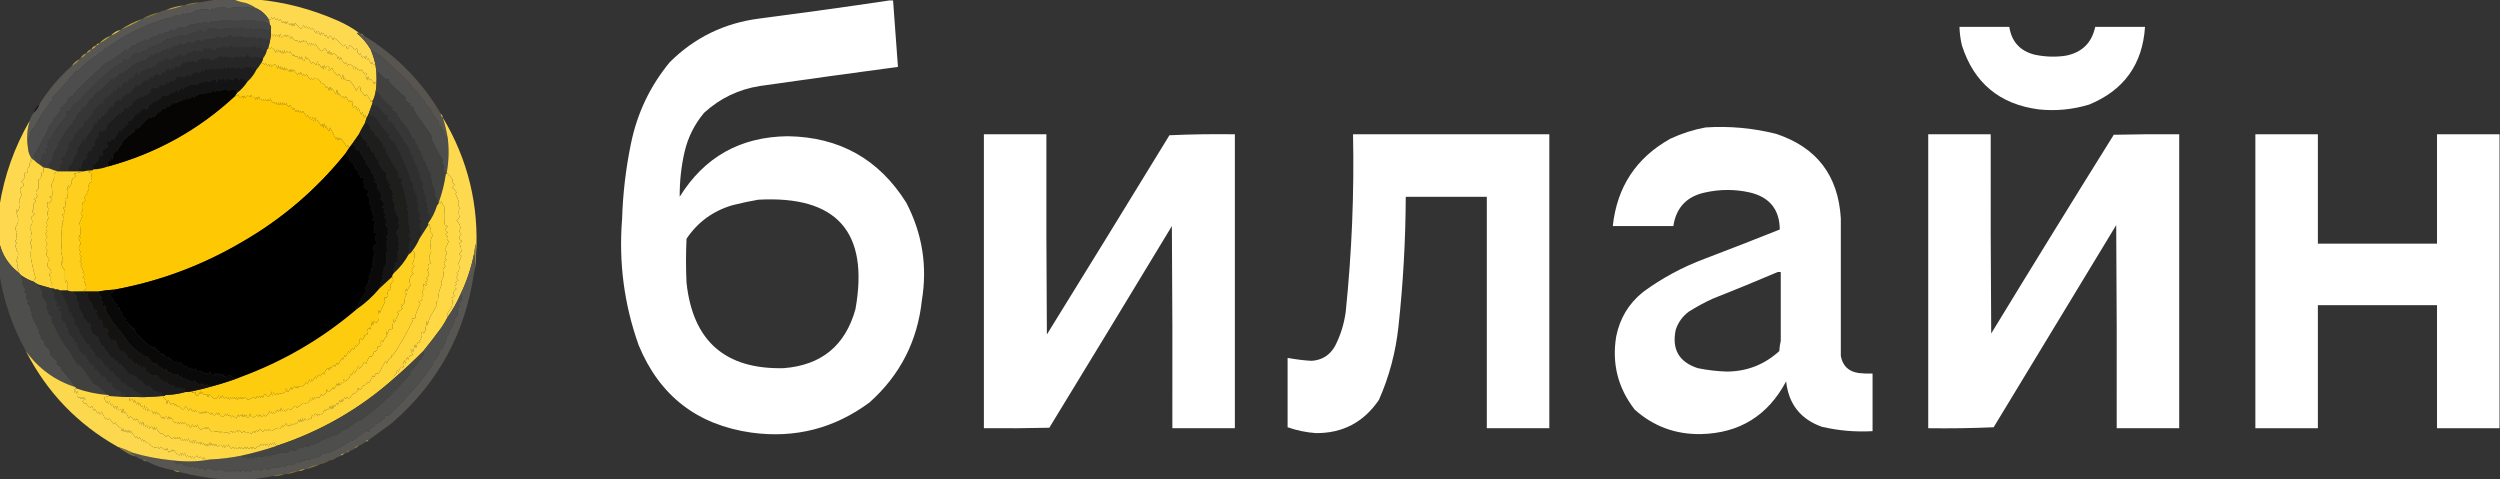
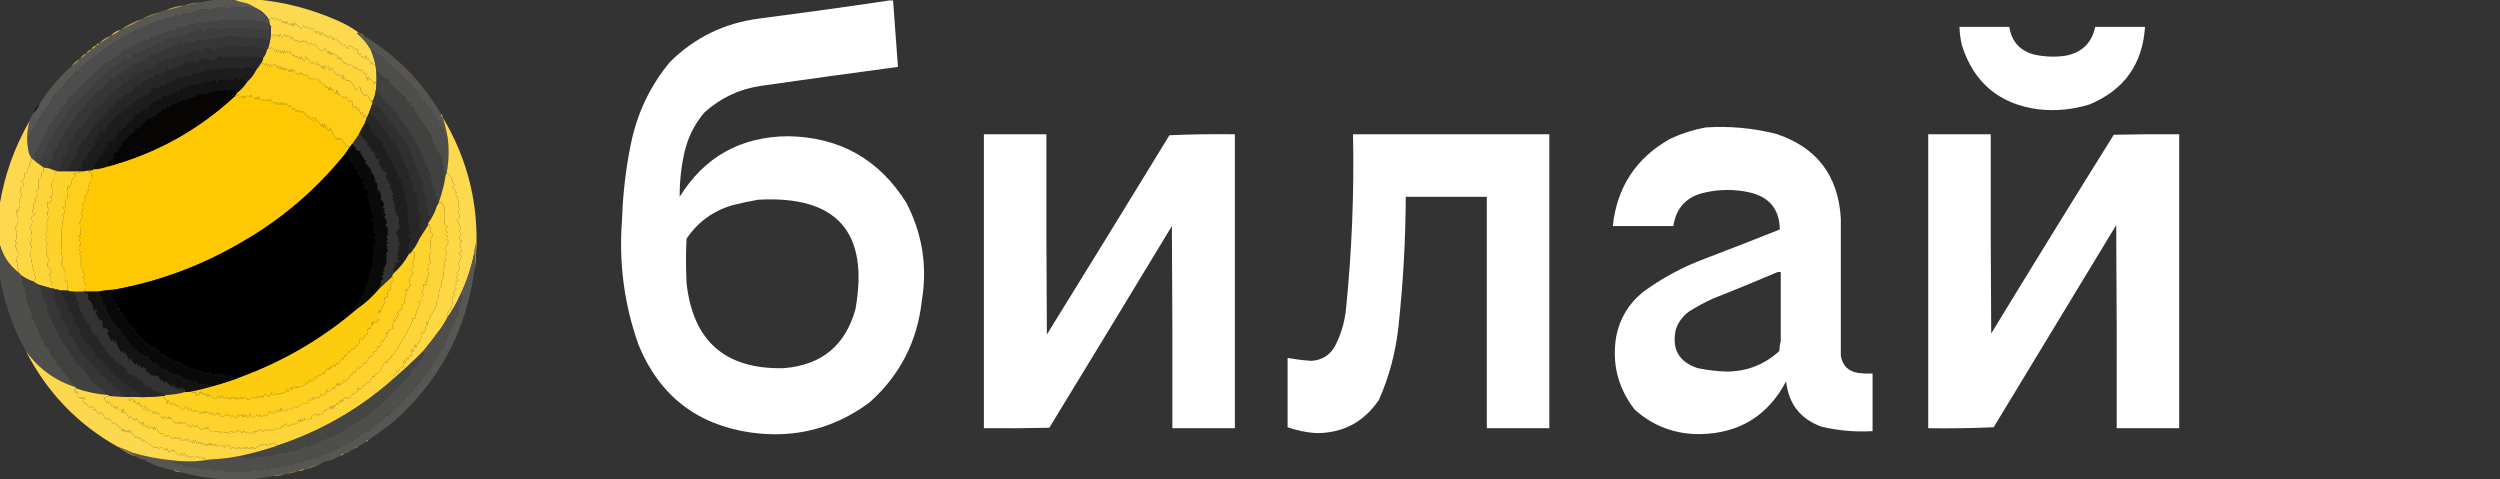
<svg xmlns="http://www.w3.org/2000/svg" id="Layer_1" version="1.1" viewBox="0 0 2560 491">
  <rect x="0" y="0" width="2560" height="491" fill="#333333" stroke="none" />
  <defs>
    <style> .st0 { fill: #d9b943; } .st0, .st1, .st2, .st3, .st4, .st5, .st6, .st7, .st8, .st9, .st10, .st11, .st12, .st13, .st14, .st15, .st16, .st17, .st18, .st19, .st20, .st21, .st22, .st23, .st24, .st25, .st26, .st27, .st28, .st29, .st30, .st31, .st32, .st33, .st34, .st35, .st36, .st37, .st38, .st39, .st40, .st41, .st42, .st43, .st44, .st45, .st46, .st47, .st48, .st49, .st50, .st51, .st52, .st53, .st54, .st55, .st56, .st57, .st58, .st59, .st60, .st61, .st62, .st63, .st64, .st65, .st66, .st67, .st68, .st69, .st70, .st71 { fill-rule: evenodd; } .st0, .st5, .st6, .st7, .st10, .st11, .st13, .st16, .st18, .st19, .st29, .st32, .st33, .st37, .st38, .st39, .st40, .st41, .st42, .st44, .st47, .st48, .st49, .st52, .st56, .st59, .st61, .st62, .st63, .st69, .st70 { isolation: isolate; } .st0, .st6, .st10, .st29, .st33, .st52 { opacity: .8; } .st1 { fill: #3e3e3e; } .st2 { fill: #272727; } .st3 { fill: #131312; } .st4 { fill: #fdd94f; } .st5 { fill: #e4c242; } .st5, .st13, .st16, .st18, .st19, .st49, .st69 { opacity: .5; } .st6 { fill: #e2c142; } .st7 { fill: #c0a441; } .st7, .st11, .st32, .st41, .st44, .st56, .st61, .st63, .st70 { opacity: 1; } .st8 { fill: #4d4d4d; } .st9 { fill: #1c1c1c; } .st10, .st55 { fill: #efcc48; } .st11 { fill: #8c7d49; } .st12 { fill: #fece16; } .st13 { fill: #d9ba46; } .st14 { fill: #585550; } .st15 { fill: #1d1d1d; } .st16 { fill: #d0b243; } .st17 { fill: #151414; } .st18 { fill: #cbae40; } .st19 { fill: #d4b541; } .st20 { fill: #363636; } .st21 { fill: #fec902; } .st22 { fill: #fed32d; } .st23 { fill: #1e1e1d; } .st24 { fill: #262626; } .st25 { fill: #0a0a0a; } .st26 { fill: #414140; } .st27 { fill: #fdd22b; } .st28 { fill: #fed94f; } .st29 { fill: #debd42; } .st30 { fill: #fdcc0e; } .st31 { fill: #060504; } .st32 { fill: #837444; } .st33 { fill: #dcbb43; } .st34 { fill: #373737; } .st35 { fill: #fed844; } .st37 { opacity: 1; } .st37, .st38, .st39, .st40, .st41, .st42 { fill: #fff; } .st38 { opacity: 1; } .st39 { opacity: 1; } .st40 { opacity: 1; } .st42 { opacity: 1; } .st43 { fill: #141312; } .st44 { fill: #a69147; } .st45 { fill: #585652; } .st46 { fill: #4e4e4d; } .st47 { fill: #dcbc43; } .st47, .st48 { opacity: .3; } .st48 { fill: #e0bf42; } .st49 { fill: #d5b642; } .st50 { fill: #2f2f2f; } .st51 { fill: #fed01d; } .st52 { fill: #d6b744; } .st53 { fill: #fed538; } .st54 { fill: #2e2e2e; } .st56 { fill: #b29b48; } .st57 { fill: #fed845; } .st58 { fill: #fed01f; } .st59 { fill: #d2b342; opacity: 1; } .st60 { fill: #fed539; } .st61 { fill: #b49c48; } .st62 { fill: #af9740; opacity: .7; } .st63 { fill: #ad9747; } .st64 { fill: #141313; } .st65 { fill: #454544; } .st66 { fill: #090909; } .st67 { fill: #fcd84f; } .st68 { fill: #585753; } .st69 { fill: #d6b743; } .st70 { fill: #ccad3a; } .st71 { fill: #454444; } </style>
  </defs>
  <path class="st68" d="M222.5-.5h17c3.7,1.6,7.7,2.8,12,3.5,4,1.3,7.7,3.2,11,5.5-1.4,1.2-2.5.9-3.5-1-.3.7-.7,1.3-1,2-1-1.2-2.3-1.8-4-2-4,.5-8.2.5-12.5,0-3.1,0-5.9.7-8.5,2-.8-1.1-2-1.8-3.5-2-1.7.6-3.2.6-4.5,0-.7,2.7-1.3,2.7-2,0-1.7.6-3,1.6-4,3-.7-2.4-1.7-2.4-3,0-4.5-1.2-9-1.2-13.5,0-2.5.3-4.7,1.3-6.5,3-1.9-.2-3.7-.2-5.5,0-1,2.5-1.9,2.5-2.5,0-1.5.8-2.8,1.8-4,3-1.4-.6-2.7-.9-4-1-1.5.8-2.8,1.8-4,3-1.1-1-2.1-.6-3,1-.4-.5-.9-.8-1.5-1-23.2,7-44.1,17.4-62.5,31-.3-.3-.7-.7-1-1-1.3,2.3-3,4.3-5,6-1.8-1.3-2.3-1.2-1.5.5-7.9,4.8-15.4,10.9-22.5,18.5l-1-1c-8,9.6-16,18.6-24,27-.7,1.3-.5,2.5.5,3.5-1.1,1.3-2.4,1.6-4,1,.3.3.7.7,1,1-6.5,8.4-12,16.9-16.5,25.5-.8.6-1.6,1.1-2.5,1.5,1.1,1,.8,1.7-1,2,1.1,1,.8,1.7-1,2,.3.3.7.7,1,1-2.6,4.1-3.6,8.6-3,13.5-1.4-9-.7-18,2-27,.8-3,2.2-5.7,4-8,2.7-2.5,4.7-5.5,6-9,9.1-14.5,20.1-27.5,33-39,3.3-1.6,5.9-3.9,8-7,0-.7.3-1,1-1,2.6-.9,4.6-2.6,6-5,2.2-.6,3.9-1.9,5-4,2.2-.6,3.9-1.9,5-4,1.5,0,2.5-.6,3-2,4.4-2.2,8.4-4.8,12-8,3.7-1.5,7-3.5,10-6,7.7-3.2,15-6.8,22-11,6.3-1.8,12.3-4.1,18-7,1.7-1.2,3.7-1.9,6-2,6.6-1.1,12.9-2.8,19-5,5.6-.3,10.9-1.3,16-3,6-1.2,12-2.2,18-3Z" />
  <path class="st4" d="M239.5-.5h24c28.4,2.7,55.7,9.9,82,21.5,7.9,3.4,15.2,7.6,22,12.5-.7-.1-1.4,0-2,.5,5.7,4.8,10.3,10.3,14,16.5,2.2,5.2,3.9,10.5,5,16-1.9,0-3.1-1.1-3.5-3-.3.7-.7,1.3-1,2l-3-6c-.3.7-.7,1.3-1,2-.5-5.7-1.1-6-2-1-.8-3-1.8-3.3-3-1-.9-1.6-1.5-3.3-2-5-.3.7-.7,1.3-1,2-.4-1.2-1.1-2.2-2-3,.6-1.6.3-2.9-1-4-.7.7-1.3,1.3-2,2-1.3-2.7-3-4.4-5-5-1.7,5.1-3,4.8-4-1-.7.7-1.3,1.3-2,2-3.9-4-7.3-7-10-9-.3,1-.7,2-1,3-.3-2.1-1.3-3.8-3-5-.9.8-1.6,1.8-2,3-.7-1.3-1.3-2.7-2-4-.3.7-.7,1.3-1,2-.7-1.3-1.3-2.7-2-4-1,2.4-1.6,2-2-1-.3,1.3-.7,2.7-1,4-.5-1.7-1.1-3.4-2-5-.7,4-1.3,4-2,0-.3.7-.7,1.3-1,2-1-1.7-2-3.3-3-5-1.2,2.3-2.2,2-3-1-1.2,2.3-2.2,2-3-1-1.2,2.3-2.2,2-3-1-.6,1.6-1.6,2.9-3,4-2.4-2.4-4.4-4.4-6-6-.7,4-1.3,4-2,0-.7,4-1.3,4-2,0-.3.7-.7,1.3-1,2-1.6-.5-2.6-1.8-3-4-.7,4-1.3,4-2,0-.7,2.7-1.3,2.7-2,0-.3.7-.7,1.3-1,2-.7-1.3-1.3-2.7-2-4-1.2,2.3-2.2,2-3-1-1.2,2.3-2.2,2-3-1-.7,2.4-1.7,2.4-3,0-.3,1-.7,2-1,3-.7-1.2-1.2-1.2-1.5,0-3-5.4-7.4-9.4-13-12-3.3-2.3-7-4.2-11-5.5-4.3-.7-8.3-1.9-12-3.5Z" />
  <path class="st38" d="M910.5.5h4c1.7,22.7,3.3,45.3,5,68-47,6.3-94,12.8-141,19.5-22,3.4-41.2,12.6-57.5,27.5-9.8,11.7-16.5,25-20,40-3.5,15.2-5.1,30.5-5,46,25.3-40.8,62.1-61.4,110.5-62,53,.7,93.5,23.4,121.5,68,16.4,31.5,21.8,64.8,16,100-4.5,41.9-22.4,76.7-53.5,104.5-36,26.7-76.3,37.1-121,31-55.6-7.9-94.1-37.7-115.5-89.5-14.9-41.7-20.5-84.7-17-129,.8-25.9,3.8-51.6,9-77,6.4-31.5,19.7-59.5,40-84,25.3-25.1,55.8-39.9,91.5-44.5,44.5-5.8,88.9-11.9,133-18.5ZM776.5,204.5c80.4-4.4,113.6,32.9,99.5,112-10.3,37.3-34.8,57.5-73.5,60.5-59.9,1.4-93.1-27.8-99.5-87.5-.7-15-.7-30,0-45,11.5-17.2,27.4-28.7,47.5-34.5,8.7-2.2,17.4-4,26-5.5Z" />
  <path class="st16" d="M204.5,2.5c-5.1,1.7-10.4,2.7-16,3,5-2,10.4-3,16-3Z" />
  <path class="st8" d="M262.5,8.5c5.6,2.6,10,6.6,13,12,.5,1.6.9,3.3,1,5-3-1.7-5.9-3-8.5-4-.7,2.7-1.3,2.7-2,0-2,1.5-3.7,1.2-5-1-.7,2.7-1.3,2.7-2,0h-4c-.7,2.7-1.3,2.7-2,0-7.3,1.2-14.3,1.2-21,0-.7,2.7-1.3,2.7-2,0h-4c-1.7,2.1-3.7,2.4-6,1-.7,2.7-1.3,2.7-2,0-.7,1.3-1.3,1.3-2,0-.3.8-.8,1.5-1.5,2-2.3,0-4.5-.3-6.5-1-.4.9-1.1,1.6-2,2-1.4-.7-2.8-1-4-1-.4.9-1.1,1.6-2,2-1.4-.7-2.8-1-4-1-1.7,1-3.4,2-5,3-2.3,1.3-4.6,1.3-7,0-1.5,1.1-2.9,2.1-4,3-1.5.4-3.2.4-5,0-1.6,2.3-3.6,3-6,2-.3.7-.7,1.3-1,2-1.5.4-3.2.4-5,0-.8,1-1.7,2-2.5,3-1.8-1.1-3-.4-3.5,2-.3-.7-.7-1.3-1-2l-3,3c-1.4.6-3.1.6-5,0-1.1,1.9-2.4,2.6-4,2-1.1,1.9-2.4,2.6-4,2-1.1,1.9-2.4,2.6-4,2l-4.5,4.5c-.9.6-1.8.5-2.5-.5-6.9,6.4-14.2,11.4-22,15-5.1,5.2-10.4,10.2-16,15l-16,16c-.4,3-1,3.4-2,1-.3,1-.7,2-1,3-.9-1.2-1.7-1-2.5.5.2,3.2-1.5,5.6-5,7,1.2.9,1,1.7-.5,2.5-.9-1.2-1.7-1-2.5.5.3.3.7.7,1,1-2,4-4.6,7.3-8,10v3l-6,6c.5.4.8.9,1,1.5-5.1,9.6-10.1,18.8-15,27.5,1.5,1.5,1.9,3,1,4.5-1-.7-2-1.3-3-2-2.5-3.6-3.8-7.6-4-12-.6-4.9.4-9.4,3-13.5-.3-.3-.7-.7-1-1,1.8-.3,2.1-1,1-2,1.8-.3,2.1-1,1-2,.9-.4,1.7-.9,2.5-1.5,4.5-8.6,10-17.1,16.5-25.5-.3-.3-.7-.7-1-1,1.6.6,2.9.3,4-1-1-1-1.2-2.2-.5-3.5,8-8.4,16-17.4,24-27l1,1c7.1-7.6,14.6-13.7,22.5-18.5-.8-1.7-.3-1.8,1.5-.5,2-1.7,3.7-3.7,5-6,.3.3.7.7,1,1,18.4-13.6,39.3-24,62.5-31,.6.2,1.1.5,1.5,1,.9-1.6,1.9-2,3-1,1.2-1.2,2.5-2.2,4-3,1.3.1,2.6.4,4,1,1.2-1.2,2.5-2.2,4-3,.6,2.5,1.5,2.5,2.5,0,1.8-.2,3.6-.2,5.5,0,1.8-1.7,4-2.7,6.5-3,4.5-1.2,9-1.2,13.5,0,1.3-2.4,2.3-2.4,3,0,1-1.4,2.3-2.4,4-3,.7,2.7,1.3,2.7,2,0,1.3.6,2.8.6,4.5,0,1.5.2,2.7.9,3.5,2,2.6-1.3,5.4-1.9,8.5-2,4.3.5,8.5.5,12.5,0,1.7.2,3,.8,4,2,.3-.7.7-1.3,1-2,1,1.9,2.1,2.2,3.5,1Z" />
  <path class="st29" d="M188.5,5.5c-6.1,2.2-12.4,3.9-19,5,5.9-2.7,12.3-4.4,19-5Z" />
  <path class="st5" d="M163.5,12.5c-5.7,2.9-11.7,5.2-18,7,5.5-3.4,11.5-5.7,18-7Z" />
  <path class="st57" d="M384.5,66.5c1,6.2,1.3,12.6,1,19-.7-.4-1.2-1.1-1.5-2-.3,1-.7,2-1,3-.6-2.5-1.9-4.5-4-6-.3.7-.7,1.3-1,2-.7-5.3-1.3-5.3-2,0-.3-1.7-.8-3.4-1.5-5,1.4-1.2,1.2-2.2-.5-3-.3.3-.7.7-1,1-1-1.7-2-3.3-3-5-.7,2.4-1.7,2.4-3,0-.3.3-.7.7-1,1-.7-4-1.3-4-2,0-.4-4.4-1.1-4.7-2-1-.3-2.8-1.8-4.4-4.5-5-.7.5-1.2,1.2-1.5,2-.7-1.3-1.3-2.7-2-4-.3.7-.7,1.3-1,2-1.8-2.1-3.1-4.4-4-7-.9,3.7-1.6,3.4-2-1-.3,1-.7,2-1,3-.3-2.3-1.5-4.2-3.5-5.5-1.2-.5-2.1,0-2.5,1.5-.7-4-1.3-4-2,0-.5-5.7-1.1-6-2-1-.6-2.2-1.6-4.2-3-6-1.2.9-2.6,1.9-4,3-2.5-2.3-4.5-4.9-6-8-.7,2.7-1.3,2.7-2,0-1,2.4-1.6,2-2-1-.7,4-1.3,4-2,0-.3,1-.7,2-1,3-1-1.7-2-3.3-3-5-1,2.4-1.6,2-2-1-.4,3-1,3.4-2,1-.7,2.7-1.3,2.7-2,0-.6,2.5-1.5,2.5-2.5,0-2.6.3-4.4-1-5.5-4-.4,1.5-1.3,2-2.5,1.5,1.2-.9,1-1.7-.5-2.5-1,1.1-1.7.8-2-1-.7,2.7-1.3,2.7-2,0-1.1.9-2.5,1.9-4,3-.7-5.3-1.3-5.3-2,0-.4-3-1-3.4-2-1-.7-2.7-1.3-2.7-2,0-.7-2.7-1.3-2.7-2,0-.4-1.4-1.2-2.4-2.5-3v-5c.3-1.6,0-2.9-1-4-.1-1.7-.5-3.4-1-5,.3-1.2.8-1.2,1.5,0,.3-1,.7-2,1-3,1.3,2.4,2.3,2.4,3,0,.8,3,1.8,3.3,3,1,.8,3,1.8,3.3,3,1,.7,1.3,1.3,2.7,2,4,.3-.7.7-1.3,1-2,.7,2.7,1.3,2.7,2,0,.7,4,1.3,4,2,0,.4,2.2,1.4,3.5,3,4,.3-.7.7-1.3,1-2,.7,4,1.3,4,2,0,.7,4,1.3,4,2,0,1.6,1.6,3.6,3.6,6,6,1.4-1.1,2.4-2.4,3-4,.8,3,1.8,3.3,3,1,.8,3,1.8,3.3,3,1,.8,3,1.8,3.3,3,1,1,1.7,2,3.3,3,5,.3-.7.7-1.3,1-2,.7,4,1.3,4,2,0,.9,1.6,1.5,3.3,2,5,.3-1.3.7-2.7,1-4,.4,3,1,3.4,2,1,.7,1.3,1.3,2.7,2,4,.3-.7.7-1.3,1-2,.7,1.3,1.3,2.7,2,4,.4-1.2,1.1-2.2,2-3,1.7,1.2,2.7,2.9,3,5,.3-1,.7-2,1-3,2.7,2,6.1,5,10,9,.7-.7,1.3-1.3,2-2,1,5.8,2.3,6.1,4,1,2,.6,3.7,2.3,5,5,.7-.7,1.3-1.3,2-2,1.3,1.1,1.6,2.4,1,4,.9.8,1.6,1.8,2,3,.3-.7.7-1.3,1-2,.5,1.7,1.1,3.4,2,5,1.2-2.3,2.2-2,3,1,.9-5,1.5-4.7,2,1,.3-.7.7-1.3,1-2l3,6c.3-.7.7-1.3,1-2,.4,1.9,1.6,2.9,3.5,3Z" />
  <path class="st71" d="M276.5,25.5c.9,1.1,1.3,2.4,1,4-1.2,0-2.1.7-2.5,2-1.4-1.3-2.4-1-3,1-.4-3-1-3.4-2-1-.7-2.7-1.3-2.7-2,0-.7-2.7-1.3-2.7-2,0-1.3-2.7-2.7-2.7-4,0-.7-2.7-1.3-2.7-2,0-1.1-.9-2.5-1.9-4-3-.3.7-.7,1.3-1,2-3.9-1.3-8.1-2-12.5-2-4,.2-8,.3-12,.5-1.6.2-3.1,1.1-4.5,2.5-1.7-2.1-3.7-2.4-6-1-.7-2.7-1.3-2.7-2,0-1-2.4-1.6-2-2,1-.7-4-1.3-4-2,0-.3-.7-.7-1.3-1-2-1,2.4-2.3,3.7-4,4-1.3-1.5-3-2.5-5-3-.7,4-1.3,4-2,0,0,2.4-.9,3-2.5,2-1.6.7-3.3,1.2-5,1.5-.6.8-1.1,1.6-1.5,2.5-.3-.8-.8-1.5-1.5-2-.1,3-1.5,3.4-4,1-1,2.5-1.9,2.5-2.5,0-.7,2.7-1.3,2.7-2,0-1,1.3-2,2.7-3,4-.7-2.7-1.3-2.7-2,0-.3-.7-.7-1.3-1-2-1,1.3-2,2.7-3,4-.7-2.7-1.3-2.7-2,0-.3-.7-.7-1.3-1-2-1,1.3-2,2.7-3,4-.3-.7-.7-1.3-1-2-1.4,4-3.5,5-6.5,3,.2,1-.3,2-1.5,3h-4c-.7,2.7-1.3,2.7-2,0-1,2-2.3,3.6-4,5h-4c-.9,3.3-2.2,3.6-4,1-.7,4-1.3,4-2,0-.4,3-1,3.4-2,1-1.6,3.9-3.9,6.6-7,8-.7-2.7-1.3-2.7-2,0-.3-.7-.7-1.3-1-2-.6,2.2-1.6,4.2-3,6-.3-.7-.7-1.3-1-2-.8,2.7-2.3,3.7-4.5,3-12.9,10-26.4,23-40.5,39-.3-.3-.7-.7-1-1-1.3,1.8-2.8,3.5-4.5,5,1,1.3.8,2.6-.5,4-.7-2.7-1.3-2.7-2,0-.9-1.2-1.7-1-2.5.5.7,1,1.3,2,2,3-7.7,7.3-13.6,15.5-17.5,24.5-1.3.7-2.4,1.5-3.5,2.5,1.2,1.1,1.2,2.3,0,3.5.5,1,1.1,1.8,2,2.5-1.4.6-2.7,1.3-4,2,1.3,1.9,1.1,3.8-.5,5.5-.3-.7-.7-1.3-1-2-2,3.8-3.5,7.8-4.5,12-1.9-1.1-3.6-2.4-5-4,.9-1.5.5-3-1-4.5,4.9-8.7,9.9-17.9,15-27.5-.2-.6-.5-1.1-1-1.5l6-6v-3c3.4-2.7,6-6,8-10-.3-.3-.7-.7-1-1,.8-1.5,1.6-1.7,2.5-.5,1.5-.8,1.7-1.6.5-2.5,3.5-1.4,5.2-3.8,5-7,.8-1.5,1.6-1.7,2.5-.5.3-1,.7-2,1-3,1,2.4,1.6,2,2-1l16-16c5.6-4.8,10.9-9.8,16-15,7.8-3.6,15.1-8.6,22-15,.7,1,1.6,1.1,2.5.5l4.5-4.5c1.6.6,2.9-.1,4-2,1.6.6,2.9-.1,4-2,1.6.6,2.9-.1,4-2,1.9.6,3.6.6,5,0l3-3c.3.7.7,1.3,1,2,.5-2.4,1.7-3.1,3.5-2,.8-1,1.7-2,2.5-3,1.8.4,3.5.4,5,0,.3-.7.7-1.3,1-2,2.4,1,4.4.3,6-2,1.8.4,3.5.4,5,0,1.1-.9,2.5-1.9,4-3,2.4,1.3,4.7,1.3,7,0,1.6-1,3.3-2,5-3,1.2,0,2.6.3,4,1,.9-.4,1.6-1.1,2-2,1.2,0,2.6.3,4,1,.9-.4,1.6-1.1,2-2,2,.7,4.2,1,6.5,1,.7-.5,1.2-1.2,1.5-2,.7,1.3,1.3,1.3,2,0,.7,2.7,1.3,2.7,2,0,2.3,1.4,4.3,1.1,6-1h4c.7,2.7,1.3,2.7,2,0,6.7,1.2,13.7,1.2,21,0,.7,2.7,1.3,2.7,2,0h4c.7,2.7,1.3,2.7,2,0,1.3,2.2,3,2.5,5,1,.7,2.7,1.3,2.7,2,0,2.6,1,5.5,2.3,8.5,4Z" />
  <path class="st0" d="M145.5,19.5c-7,4.2-14.3,7.8-22,11,6.7-4.7,14.1-8.4,22-11Z" />
  <path class="st37" d="M2006.5,27.5h51c2.4,15.2,11,24.7,26,28.5,11,2.3,21.7,2.6,32,1,16.5-3.3,26.5-13.1,30-29.5h51c-2.5,38.3-21.5,64.8-57,79.5-17,5.2-34.4,6.9-52,5-40-5.3-66.2-27.1-78.5-65.5-1.5-6.3-2.3-12.6-2.5-19Z" />
  <path class="st1" d="M277.5,29.5v5c.2,2.4-.1,4.8-1,7-1-.5-1.8-1.1-2.5-2-.6,2.5-1.5,2.5-2.5,0-2,.6-4,.3-6-1-1,.5-1.8,1.1-2.5,2-.7-.9-1.5-1.5-2.5-2-3.5.1-7.3.1-11.5,0-2.3-1.9-4.3-1.9-6,0-1-1.3-2-1.3-3,0-2-.5-3.7-1.5-5-3-.9,2.1-2.3,2.8-4,2-2.3,1.9-4.3,1.9-6,0-1,2.4-1.6,2-2-1-.5,1.2-1.3,2-2.5,2.5-1.9.3-3.8.8-5.5,1.5-1.4-1.3-2.4-1-3,1-.3-.7-.7-1.3-1-2-1.7,1-3.3,2-5,3-1-.7-2-1.3-3-2-2.3,2.1-4.6,3.4-7,4-2.4-2.8-3.7-2.5-4,1-.3-.7-.7-1.3-1-2l-3,3c-1.1-.8-2.3-1.5-3.5-2-1.2.3-1.2.8,0,1.5-1.9,1.1-3.7,1.3-5.5.5-.4,3-1,3.4-2,1-1.6,1.1-2.9,2.4-4,4-.3-.7-.7-1.3-1-2-1.9,1.7-3.9,2.3-6,2-1,1.3-2,2.7-3,4-.3-.7-.7-1.3-1-2-1.5,1.9-3.1,2.6-5,2-.7,2.7-1.3,2.7-2,0-.7,1.3-1.3,2.7-2,4-.3-.3-.7-.7-1-1-1.3,1.3-2.7,2.7-4,4-2.2-1.1-3.9-.4-5,2-.3-.7-.7-1.3-1-2-.3,2.4-1.3,3.1-3,2-3.6,3-7.3,6-11,9-.3-.3-.7-.7-1-1-.7,1.3-1.3,2.7-2,4-.7-.7-1.3-1.3-2-2-1.2,2.5-3,4.3-5.5,5.5.4,2.9-.4,3-2.5.5-4.1,4.1-8.3,8.3-12.5,12.5-2.8.2-4.3,1.7-4.5,4.5-.3-.7-.7-1.3-1-2-.3,1.3-.8,2.4-1.5,3.5l1,1c-2.1,0-4,1.2-5.5,3.5-1.6,2.4-2.9,4.8-4,7-.4-.5-.9-.8-1.5-1-.9,1-1.9,1.9-3,2.5.7.3,1.3.7,2,1-4.1,2.1-6.5,5.1-7,9-1,1.2-2,1.7-3,1.5.2.6.5,1.1,1,1.5-4.3,4.2-7.5,8.1-9.5,11.5-2.3,3.8-4.5,7.6-6.5,11.5.3.3.7.7,1,1-4.6,4.2-6.9,9.2-7,15-3.2,2.2-4.2,5.1-3,8.5-2-.3-4-.7-6-1-1.3-1-2.6-2-4-3,1-4.2,2.5-8.2,4.5-12,.3.7.7,1.3,1,2,1.6-1.7,1.8-3.6.5-5.5,1.3-.7,2.6-1.4,4-2-.9-.7-1.5-1.5-2-2.5,1.2-1.2,1.2-2.4,0-3.5,1.1-1,2.2-1.8,3.5-2.5,3.9-9,9.8-17.2,17.5-24.5-.7-1-1.3-2-2-3,.8-1.5,1.6-1.7,2.5-.5.7-2.7,1.3-2.7,2,0,1.3-1.4,1.5-2.7.5-4,1.7-1.5,3.2-3.2,4.5-5,.3.3.7.7,1,1,14.1-16,27.6-29,40.5-39,2.2.7,3.7-.3,4.5-3,.3.7.7,1.3,1,2,1.4-1.8,2.4-3.8,3-6,.3.7.7,1.3,1,2,.7-2.7,1.3-2.7,2,0,3.1-1.4,5.4-4.1,7-8,1,2.4,1.6,2,2-1,.7,4,1.3,4,2,0,1.8,2.6,3.1,2.3,4-1h4c1.7-1.4,3-3,4-5,.7,2.7,1.3,2.7,2,0h4c1.2-1,1.7-2,1.5-3,3,2,5.1,1,6.5-3,.3.7.7,1.3,1,2,1-1.3,2-2.7,3-4,.3.7.7,1.3,1,2,.7-2.7,1.3-2.7,2,0,1-1.3,2-2.7,3-4,.3.7.7,1.3,1,2,.7-2.7,1.3-2.7,2,0,1-1.3,2-2.7,3-4,.7,2.7,1.3,2.7,2,0,.6,2.5,1.5,2.5,2.5,0,2.5,2.4,3.9,2,4-1,.7.5,1.2,1.2,1.5,2,.4-.9.9-1.7,1.5-2.5,1.7-.3,3.4-.8,5-1.5,1.6,1,2.4.4,2.5-2,.7,4,1.3,4,2,0,2,.5,3.7,1.5,5,3,1.7-.3,3-1.6,4-4,.3.7.7,1.3,1,2,.7-4,1.3-4,2,0,.4-3,1-3.4,2-1,.7-2.7,1.3-2.7,2,0,2.3-1.4,4.3-1.1,6,1,1.4-1.4,2.9-2.3,4.5-2.5,4-.2,8-.3,12-.5,4.4,0,8.6.7,12.5,2,.3-.7.7-1.3,1-2,1.5,1.1,2.9,2.1,4,3,.7-2.7,1.3-2.7,2,0,1.3-2.7,2.7-2.7,4,0,.7-2.7,1.3-2.7,2,0,.7-2.7,1.3-2.7,2,0,1-2.4,1.6-2,2,1,.6-2,1.6-2.3,3-1,.4-1.3,1.2-1.9,2.5-2Z" />
  <path class="st55" d="M123.5,30.5c-3,2.5-6.3,4.5-10,6,2.7-3,6-5,10-6Z" />
  <path class="st60" d="M277.5,34.5c1.3.6,2.1,1.6,2.5,3,.7-2.7,1.3-2.7,2,0,.7-2.7,1.3-2.7,2,0,1-2.4,1.6-2,2,1,.7-5.3,1.3-5.3,2,0,1.5-1.1,2.9-2.1,4-3,.7,2.7,1.3,2.7,2,0,.3,1.8,1,2.1,2,1,1.5.8,1.7,1.6.5,2.5,1.2.5,2.1,0,2.5-1.5,1.1,3,2.9,4.3,5.5,4,1,2.5,1.9,2.5,2.5,0,.7,2.7,1.3,2.7,2,0,1,2.4,1.6,2,2-1,.4,3,1,3.4,2,1,1,1.7,2,3.3,3,5,.3-1,.7-2,1-3,.7,4,1.3,4,2,0,.4,3,1,3.4,2,1,.7,2.7,1.3,2.7,2,0,1.5,3.1,3.5,5.7,6,8,1.4-1.1,2.8-2.1,4-3,1.4,1.8,2.4,3.8,3,6,.9-5,1.5-4.7,2,1,.7-4,1.3-4,2,0,.4-1.5,1.3-2,2.5-1.5,2,1.3,3.2,3.2,3.5,5.5.3-1,.7-2,1-3,.4,4.4,1.1,4.7,2,1,.9,2.6,2.2,4.9,4,7,.3-.7.7-1.3,1-2,.7,1.3,1.3,2.7,2,4,.3-.8.8-1.5,1.5-2,2.7.6,4.2,2.2,4.5,5,.9-3.7,1.6-3.4,2,1,.7-4,1.3-4,2,0,.3-.3.7-.7,1-1,1.3,2.4,2.3,2.4,3,0,1,1.7,2,3.3,3,5,.3-.3.7-.7,1-1,1.7.8,1.9,1.8.5,3,.7,1.6,1.2,3.3,1.5,5,.7-5.3,1.3-5.3,2,0,.3-.7.7-1.3,1-2,2.1,1.5,3.4,3.5,4,6,.3-1,.7-2,1-3,.3.9.8,1.6,1.5,2,0,3-.3,6-1,9-.5,3.3-1.5,6.3-3,9,0-.4-.1-.8-.5-1-.3.7-.7,1.3-1,2-1.2-3-2.8-5.6-5-8-.3.7-.7,1.3-1,2-1.7-2-3.3-4-5-6,.6-1.6.3-2.9-1-4-1.7,1.2-2.7,2.9-3,5-1.6-4.4-4.1-8.2-7.5-11.5-2.3,1.1-3.8.3-4.5-2.5-.3.7-.7,1.3-1,2-.7-6.7-1.3-6.7-2,0-.6-2.2-1.6-4.2-3-6-.3.7-.7,1.3-1,2-2.8-2.1-4.8-4.8-6-8l-3,3c-.6-.9-.5-1.8.5-2.5-1.9-3.4-3.4-3.3-4.5.5-.9-5-1.5-4.7-2,1-.3-1.3-.7-2.7-1-4-.3.7-.7,1.3-1,2-.7-1.3-1.3-2.7-2-4-.3.7-.7,1.3-1,2-.5-5.7-1.1-6-2-1-1.1-.9-2.5-1.9-4-3-.3.7-.7,1.3-1,2-.8-2.3-2.2-4.3-4-6-.3.3-.7.7-1,1-.3-1-.7-2-1-3-1.3,6.7-2.7,6.7-4,0-.7,4-1.3,4-2,0-.6,3.9-1.4,3.9-2.5,0-1.8,1.1-3,.4-3.5-2-.3.7-.7,1.3-1,2-1-1.7-2-3.3-3-5-.7,2.4-1.7,2.4-3,0-2,2.4-3,1.7-3-2-.5,5.7-1.1,6-2,1-.7,4-1.3,4-2,0-1,2.4-1.6,2-2-1-.7,4-1.3,4-2,0-.3,1.3-.7,2.7-1,4-.3-2.7-1.7-4.7-4-6-1,1.9-2.1,2.2-3.5,1,.8-2.6,1.5-5.3,2-8,.9-2.2,1.2-4.6,1-7Z" />
  <path class="st14" d="M367.5,33.5c1-.2,1.7.2,2,1,.5,1.4,1.5,2.1,3,2,33,20,59.4,46.7,79,80-.3,1.9.4,3.2,2,4,2.1,6.9,3.8,13.9,5,21-1.9-1.6-3.6-3.4-5-5.5,1.1-1,.8-1.7-1-2,1.1-1,.8-1.7-1-2,1.1-1,.8-1.7-1-2,1.1-1,.8-1.7-1-2v-3c-4.6-4.6-7.6-9.3-9-14-2.2-1.7-4.2-3.7-6-6,.3-.3.7-.7,1-1-3.3-2.5-5.8-5.6-7.5-9.5-3.4-2.6-6.2-5.8-8.5-9.5-10-9.4-20-18.7-30-28-1.3-.3-2.7-.7-4-1,.3-.3.7-.7,1-1-2.7-1-5-2.5-7-4.5-3.7-6.2-8.3-11.7-14-16.5.6-.5,1.3-.6,2-.5Z" />
  <path class="st5" d="M369.5,34.5c1.5,0,2.5.6,3,2-1.5,0-2.5-.6-3-2Z" />
  <path class="st20" d="M276.5,41.5c-.5,2.7-1.2,5.4-2,8,0,.7-.3,1-1,1-1.3-1.1-2.5-.8-3.5,1-1.4-1.1-2.4-2.4-3-4-.3.7-.7,1.3-1,2-1-1.3-2-1.3-3,0-.9-.8-1.6-1.8-2-3-.7,2.2-1.8,2.5-3.5,1-.8.9-1.3,1.9-1.5,3-.2-1.1-.7-2.1-1.5-3-1,1.3-2,1.3-3,0-1,.5-1.8,1.1-2.5,2-1.5-2.5-2.8-2.5-4,0-1.2-2.5-2.5-2.5-4,0-.9-1.6-1.9-2-3-1-.9-.8-1.6-1.8-2-3-.7,1.3-1.3,2.7-2,4-.7-2.7-1.3-2.7-2,0-2.6-2.6-4.9-2.3-7,1-.3-.8-.8-1.5-1.5-2-1.3.8-2.5,1.8-3.5,3-2-.2-4-1.2-6-3-1.3,2.4-2.3,2.4-3,0-1.1,1.5-2.6,2.3-4.5,2.5,2.4.8,2.2,1.6-.5,2.5-1.5-2.5-2.8-2.5-4,0-.3-.8-.8-1.5-1.5-2-1.9.4-3.4,1.4-4.5,3-1.4-1.3-2.4-1-3,1-.3-.7-.7-1.3-1-2-1.3,3.7-3.4,4.9-6.5,3.5,2.1-.6,2.3-1.1.5-1.5-.9.4-1.6,1.1-2,2-.3-.7-.7-1.3-1-2-1,1.3-2,2.7-3,4-.3-.7-.7-1.3-1-2-.7,1.3-1.3,2.7-2,4-1.2-2.3-2.2-2-3,1-.7-1.3-1.7-2.3-3-3-2.1,1.2-3.8,2.9-5,5-.7-2.7-1.3-2.7-2,0-.3-.7-.7-1.3-1-2-.5,1.8-1.7,3-3.5,3.5.8,1.1.6,2.2-.5,3.5-.7-1.7-1.9-2.2-3.5-1.5,2.4.8,2.2,1.6-.5,2.5-.6-.5-1.2-.9-2-1-3.2,1.4-6.4,2.9-9.5,4.5.8,1.1.6,2.2-.5,3.5-.7-1.3-1.7-2.3-3-3-1.9,2-3.2,4.3-4,7-.7-2.7-1.3-2.7-2,0-.3-.7-.7-1.3-1-2l-3,6c-.7-2.7-1.3-2.7-2,0-.3-.7-.7-1.3-1-2-1.1,2.5-2.4,4.8-4,7-.3-.7-.7-1.3-1-2-1.7,1.7-3.1,3.7-4,6-.3-1-.7-2-1-3-.7,2-1.3,4-2,6-.3-1-.7-2-1-3-.5,1.7-1.1,3.4-2,5-.3-.7-.7-1.3-1-2-.4,4.4-1.1,4.7-2,1-.5,2-1.7,3.5-3.5,4.5,2.5,2.1,2.4,2.9-.5,2.5-.7,2.7-1.3,2.7-2,0-2.5,2.8-5.3,6-8.5,9.5.7.3,1.3.7,2,1-4.3,2.5-7.1,5.7-8.5,9.5-.3-1.8-1-2.1-2-1,.3,2.9-.7,5.5-3,8-.3-.7-.7-1.3-1-2-1.4,3.1-3.6,5.6-6.5,7.5.3.3.7.7,1,1-1.6,3.5-4,6.5-7,9,.7.3,1.3.7,2,1-2.1,1-2.4,2.3-1,4-.8,1.7-1.8,1.9-3,.5.9,4-.8,6.9-5,8.5,1.5,1.7,2.2,3.3,2,5-1.2,1-2.5,1.5-4,1.5.5,1,1.1,1.8,2,2.5-2,1.2-2.4,2.7-1,4.5h-2c-3.1-.7-6.1-1.7-9-3-1.2-3.4-.2-6.3,3-8.5,0-5.8,2.4-10.8,7-15-.3-.3-.7-.7-1-1,2-3.9,4.2-7.7,6.5-11.5,2-3.4,5.2-7.3,9.5-11.5-.5-.4-.8-.9-1-1.5,1,.2,2-.3,3-1.5.5-3.9,2.9-6.9,7-9-.7-.3-1.3-.7-2-1,1.1-.6,2.1-1.5,3-2.5.6.2,1.1.5,1.5,1,1.1-2.2,2.4-4.6,4-7,1.5-2.3,3.4-3.5,5.5-3.5l-1-1c.7-1.1,1.2-2.2,1.5-3.5.3.7.7,1.3,1,2,.2-2.8,1.7-4.3,4.5-4.5,4.2-4.2,8.4-8.4,12.5-12.5,2.1,2.5,2.9,2.4,2.5-.5,2.5-1.2,4.3-3,5.5-5.5.7.7,1.3,1.3,2,2,.7-1.3,1.3-2.7,2-4,.3.3.7.7,1,1,3.7-3,7.4-6,11-9,1.7,1.1,2.7.4,3-2,.3.7.7,1.3,1,2,1.1-2.4,2.8-3.1,5-2,1.3-1.3,2.7-2.7,4-4,.3.3.7.7,1,1,.7-1.3,1.3-2.7,2-4,.7,2.7,1.3,2.7,2,0,1.9.6,3.5,0,5-2,.3.7.7,1.3,1,2,1-1.3,2-2.7,3-4,2.1.3,4.1-.3,6-2,.3.7.7,1.3,1,2,1.1-1.6,2.4-2.9,4-4,1,2.4,1.6,2,2-1,1.8.8,3.6.6,5.5-.5-1.2-.7-1.2-1.2,0-1.5,1.2.5,2.4,1.2,3.5,2l3-3c.3.7.7,1.3,1,2,.3-3.5,1.6-3.8,4-1,2.4-.6,4.7-1.9,7-4,1,.7,2,1.3,3,2,1.7-1,3.3-2,5-3,.3.7.7,1.3,1,2,.6-2,1.6-2.3,3-1,1.7-.7,3.6-1.2,5.5-1.5,1.2-.5,2-1.3,2.5-2.5.4,3,1,3.4,2,1,1.7,1.9,3.7,1.9,6,0,1.7.8,3.1.1,4-2,1.3,1.5,3,2.5,5,3,1-1.3,2-1.3,3,0,1.7-1.9,3.7-1.9,6,0,4.2.1,8,.1,11.5,0,1,.5,1.8,1.1,2.5,2,.7-.9,1.5-1.5,2.5-2,2,1.3,4,1.6,6,1,1,2.5,1.9,2.5,2.5,0,.7.9,1.5,1.5,2.5,2Z" />
  <path class="st6" d="M113.5,36.5c-3.6,3.2-7.6,5.8-12,8,3.3-3.7,7.3-6.3,12-8Z" />
  <path class="st70" d="M101.5,44.5c-.5,1.4-1.5,2.1-3,2,.5-1.4,1.5-2.1,3-2Z" />
  <path class="st59" d="M98.5,46.5c-1.1,2.1-2.8,3.4-5,4,1.1-2.1,2.8-3.4,5-4Z" />
  <path class="st50" d="M273.5,50.5c-.6,3.4-1.9,6.4-4,9-2.6.3-5.2-.4-8-2-1,2.5-1.9,2.5-2.5,0-.3.7-.7,1.3-1,2-1.7-.3-3-1.6-4-4-1.7,1.3-3.3,2.7-5,4-.7-2.7-1.3-2.7-2,0-.7-2.7-1.3-2.7-2,0-.3-.8-.8-1.5-1.5-2-.9,1.1-1.8,1.1-2.5,0-.7,2.7-1.3,2.7-2,0-.7,2.7-1.3,2.7-2,0-.7,2.7-1.3,2.7-2,0-.6,2.5-1.5,2.5-2.5,0-.9,1.1-1.8,1.1-2.5,0-.3.7-.7,1.3-1,2-2-2.7-4-2.7-6,0-1.6-.6-2.9.1-4,2h-4c-2.1-2.9-3.4-2.6-4,1-.2-1.1-.7-2.1-1.5-3-2.7.8-5.3,1.7-8,2.5,1.2.9,1,1.7-.5,2.5-.8-1.3-2-2-3.5-2-1.9,1-3.7,1-5.5,0-1.1,1.9-2.4,2.2-4,1-1.7,2-3.3,4-5,6-2.5-2.6-4.2-1.9-5,2-1.7-2.5-3-2.2-4,1-.7-2.2-1.8-2.5-3.5-1-1.1,1.2-1.9,2.5-2.5,4-.4-1.5-1.3-2-2.5-1.5.8,1.4.3,2.5-1.5,3.5-2-2.3-4.2-2.3-6.5,0-1.1,3.9-1.9,3.9-2.5,0-.4,3-1,3.4-2,1-.5,1.7-1.1,3.4-2,5-.3-.7-.7-1.3-1-2-3.3,1.3-5.7,3.7-7,7-.7-2.7-1.3-2.7-2,0-.7-.7-1.3-1.3-2-2-1.5,3.7-3.9,7-7,10-1-1.1-1.7-.8-2,1-.3-.7-.7-1.3-1-2-.7,1.3-1.3,2.7-2,4-.3-.7-.7-1.3-1-2-.2,2-1.2,4-3,6-.4-1.5-1.3-2-2.5-1.5-1.1,1.6-2.4,2.9-4,4l1,1c-1.2.9-2,2.1-2.5,3.5-.3-.7-.7-1.3-1-2-1.2,1.8-2.7,3.3-4.5,4.5l1,1c-.7,1.1-1.2,2.2-1.5,3.5-.3-1-.7-2-1-3-.4,1.6-1,3.2-2,5-.4-1.5-1.3-2-2.5-1.5l1,1c-1,1.4-1.8,2.9-2.5,4.5-.7-2.5-1.5-2.5-2.5,0,.2.6.5,1.1,1,1.5-1.2,1-2.5,1.5-4,1.5-.7,1.6-1.2,3.3-1.5,5-2.3,3-4.7,6-7,9-.7,5.3-1.3,5.3-2,0-1.5,4.3-3.8,8.3-7,12,.7,3.4-.4,6.2-3.5,8.5-.3,4.3-2.3,8-6,11,1.2,1.1,1.2,2.3,0,3.5h-8c-1.4-1.8-1-3.3,1-4.5-.9-.7-1.5-1.5-2-2.5,1.5,0,2.8-.5,4-1.5.2-1.7-.5-3.3-2-5,4.2-1.6,5.9-4.5,5-8.5,1.2,1.4,2.2,1.2,3-.5-1.4-1.7-1.1-3,1-4-.7-.3-1.3-.7-2-1,3-2.5,5.4-5.5,7-9-.3-.3-.7-.7-1-1,2.9-1.9,5.1-4.4,6.5-7.5.3.7.7,1.3,1,2,2.3-2.5,3.3-5.1,3-8,1-1.1,1.7-.8,2,1,1.4-3.8,4.2-7,8.5-9.5-.7-.3-1.3-.7-2-1,3.2-3.5,6-6.7,8.5-9.5.7,2.7,1.3,2.7,2,0,2.9.4,3-.4.5-2.5,1.8-1,3-2.5,3.5-4.5.9,3.7,1.6,3.4,2-1,.3.7.7,1.3,1,2,.9-1.6,1.5-3.3,2-5,.3,1,.7,2,1,3,.7-2,1.3-4,2-6,.3,1,.7,2,1,3,.9-2.3,2.3-4.3,4-6,.3.7.7,1.3,1,2,1.6-2.2,2.9-4.5,4-7,.3.7.7,1.3,1,2,.7-2.7,1.3-2.7,2,0l3-6c.3.7.7,1.3,1,2,.7-2.7,1.3-2.7,2,0,.8-2.7,2.1-5,4-7,1.3.7,2.3,1.7,3,3,1.1-1.3,1.3-2.4.5-3.5,3.1-1.6,6.3-3.1,9.5-4.5.8.1,1.4.5,2,1,2.7-.9,2.9-1.7.5-2.5,1.6-.7,2.8-.2,3.5,1.5,1.1-1.3,1.3-2.4.5-3.5,1.8-.5,3-1.7,3.5-3.5.3.7.7,1.3,1,2,.7-2.7,1.3-2.7,2,0,1.2-2.1,2.9-3.8,5-5,1.3.7,2.3,1.7,3,3,.8-3,1.8-3.3,3-1,.7-1.3,1.3-2.7,2-4,.3.7.7,1.3,1,2,1-1.3,2-2.7,3-4,.3.7.7,1.3,1,2,.4-.9,1.1-1.6,2-2,1.8.4,1.6.9-.5,1.5,3.1,1.4,5.2.2,6.5-3.5.3.7.7,1.3,1,2,.6-2,1.6-2.3,3-1,1.1-1.6,2.6-2.6,4.5-3,.7.5,1.2,1.2,1.5,2,1.2-2.5,2.5-2.5,4,0,2.7-.9,2.9-1.7.5-2.5,1.9-.2,3.4-1,4.5-2.5.7,2.4,1.7,2.4,3,0,2,1.8,4,2.8,6,3,1-1.2,2.2-2.2,3.5-3,.7.5,1.2,1.2,1.5,2,2.1-3.3,4.4-3.6,7-1,.7-2.7,1.3-2.7,2,0,.7-1.3,1.3-2.7,2-4,.4,1.2,1.1,2.2,2,3,1.1-1,2.1-.6,3,1,1.5-2.5,2.8-2.5,4,0,1.2-2.5,2.5-2.5,4,0,.7-.9,1.5-1.5,2.5-2,1,1.3,2,1.3,3,0,.8.9,1.3,1.9,1.5,3,.2-1.1.7-2.1,1.5-3,1.7,1.5,2.8,1.2,3.5-1,.4,1.2,1.1,2.2,2,3,1-1.3,2-1.3,3,0,.3-.7.7-1.3,1-2,.6,1.6,1.6,2.9,3,4,1-1.8,2.2-2.1,3.5-1Z" />
  <path class="st22" d="M381.5,103.5v2c-1.3,3.7-2.7,7.3-4,11-.5,1.5-1.2,2.8-2,4-.8-.8-1.3-1.8-1.5-3-.3,1-.7,2-1,3-.7-2-1.3-4-2-6-.3,1-.7,2-1,3-1-2.3-2-4.7-3-7-.3,1-.7,2-1,3-.3-1.6-.8-3.1-1.5-4.5-1.2-.5-2.1,0-2.5,1.5-1.1-1.9-1.3-3.7-.5-5.5-.8-1.5-1.6-1.7-2.5-.5-.7-2.7-1.3-2.7-2,0-.6-2.2-1.6-4.2-3-6-.7,2.7-1.3,2.7-2,0-.3.7-.7,1.3-1,2-1.6-1.5-2.9-3.1-4-5-.3.7-.7,1.3-1,2-.5-7-1.2-7.3-2-1-1.3-2-2.7-4-4-6-.3.7-.7,1.3-1,2-.9-5-1.5-4.7-2,1-.2-1.9-.9-3.6-2-5-.3.7-.7,1.3-1,2-.9-3.9-3.1-5.8-6.5-5.5.3-.3.7-.7,1-1-1.2-1.2-2.3-2.3-3.5-3.5-1.1,1-2.1.6-3-1-1.3,2.4-2.3,2.4-3,0-.3.7-.7,1.3-1,2-2.2-1.9-3.5-3.9-4-6-1.3,2.4-2.3,2.4-3,0-.3.7-.7,1.3-1,2-1-1.1-1.7-2.5-2-4-.4,3-1,3.4-2,1-.3.7-.7,1.3-1,2-1.6-1.5-2.9-3.1-4-5-1,2.4-1.6,2-2-1-.7,4-1.3,4-2,0-.3,1-.7,2-1,3-1-1.3-2-2.7-3-4-.9,3.7-1.6,3.4-2-1-.7,4-1.3,4-2,0-.9,3.7-1.6,3.4-2-1-.9,3.7-1.6,3.4-2-1-.3,1.3-.7,2.7-1,4-1.1-5.2-3.1-5.9-6-2-.7-4-1.3-4-2,0-.4-3-1-3.4-2-1-.9-.8-1.6-1.8-2-3-.3.7-.7,1.3-1,2-.8-1.3-2-2-3.5-2,.9-1.5,1.6-3.2,2-5,2.1-2.6,3.4-5.6,4-9,.7,0,1-.3,1-1,1.4,1.2,2.5.9,3.5-1,2.3,1.3,3.7,3.3,4,6,.3-1.3.7-2.7,1-4,.7,4,1.3,4,2,0,.4,3,1,3.4,2,1,.7,4,1.3,4,2,0,.9,5,1.5,4.7,2-1,0,3.7,1,4.4,3,2,1.3,2.4,2.3,2.4,3,0,1,1.7,2,3.3,3,5,.3-.7.7-1.3,1-2,.5,2.4,1.7,3.1,3.5,2,1.1,3.9,1.9,3.9,2.5,0,.7,4,1.3,4,2,0,1.3,6.7,2.7,6.7,4,0,.3,1,.7,2,1,3,.3-.3.7-.7,1-1,1.8,1.7,3.2,3.7,4,6,.3-.7.7-1.3,1-2,1.5,1.1,2.9,2.1,4,3,.9-5,1.5-4.7,2,1,.3-.7.7-1.3,1-2,.7,1.3,1.3,2.7,2,4,.3-.7.7-1.3,1-2,.3,1.3.7,2.7,1,4,.5-5.7,1.1-6,2-1,1.1-3.8,2.6-3.9,4.5-.5-1,.7-1.1,1.6-.5,2.5l3-3c1.2,3.2,3.2,5.9,6,8,.3-.7.7-1.3,1-2,1.4,1.8,2.4,3.8,3,6,.7-6.7,1.3-6.7,2,0,.3-.7.7-1.3,1-2,.7,2.8,2.2,3.6,4.5,2.5,3.4,3.3,5.9,7.1,7.5,11.5.3-2.1,1.3-3.8,3-5,1.3,1.1,1.6,2.4,1,4,1.7,2,3.3,4,5,6,.3-.7.7-1.3,1-2,2.2,2.4,3.8,5,5,8,.3-.7.7-1.3,1-2,.4.2.6.6.5,1Z" />
  <path class="st46" d="M379.5,50.5c2,2,4.3,3.5,7,4.5-.3.3-.7.7-1,1,1.3.3,2.7.7,4,1,10,9.3,20,18.6,30,28,2.3,3.7,5.1,6.9,8.5,9.5,1.7,3.9,4.2,7,7.5,9.5-.3.3-.7.7-1,1,1.8,2.3,3.8,4.3,6,6,1.4,4.7,4.4,9.4,9,14v3c1.8.3,2.1,1,1,2,1.8.3,2.1,1,1,2,1.8.3,2.1,1,1,2,1.8.3,2.1,1,1,2,1.4,2.1,3.1,3.9,5,5.5,1.4,11.7,1.1,23.4-1,35,.2,1-.2,1.7-1,2-1-2-2-4.2-3-6.5,2.4-1,2-1.6-1-2,.7-.3,1.3-.7,2-1-2-1.4-2.4-3.1-1-5-4.4-6.8-8.4-14.3-12-22.5.2-.6.5-1.1,1-1.5-5.4-8.1-11.1-16.1-17-24,.3-.3.7-.7,1-1-2.5-.7-3.5-2.1-3-4-.9-2.7-1.7-2.9-2.5-.5-.3-1.3-.8-2.4-1.5-3.5.3-.3.7-.7,1-1-1.6-.2-3.1-1.1-4.5-2.5-1.1-1.3-1.3-2.4-.5-3.5-5.2-4.1-11.2-9.8-18-17,1.2-.9,1-1.7-.5-2.5-.3.3-.7.7-1,1-3-1.9-6-4.6-9-8-.2,4.2-.7,8.2-1.5,12,.3-6.4,0-12.8-1-19-1.1-5.5-2.8-10.8-5-16Z" />
  <path class="st61" d="M93.5,50.5c-1.1,2.1-2.8,3.4-5,4,1.1-2.1,2.8-3.4,5-4Z" />
  <path class="st56" d="M88.5,54.5c-1.4,2.4-3.4,4.1-6,5,1.4-2.4,3.4-4.1,6-5Z" />
  <path class="st24" d="M269.5,59.5c-.4,1.8-1.1,3.5-2,5-1.4,2.5-3.1,4.8-5,7-.2-5.3-.7-5.3-1.5,0-.7-5.3-1.3-5.3-2,0-.3-1.5-1-2.9-2-4-.7,2.7-1.3,2.7-2,0-1.4,1.5-2.9,1.8-4.5,1-1,2.5-1.9,2.5-2.5,0-.6,2.5-1.5,2.5-2.5,0-.9,1.1-1.8,1.1-2.5,0-.6,2.5-1.5,2.5-2.5,0-1,1.3-2,1.3-3,0-.7.5-1.2,1.2-1.5,2-1.2-2.5-2.5-2.5-4,0-1.2-1-1.7-2-1.5-3-1.1,1.2-1.9,2.5-2.5,4-.7-2.7-1.3-2.7-2,0-.7-2.7-1.3-2.7-2,0-1.2-2.5-2.5-2.5-4,0-1.5-2.5-2.8-2.5-4,0-1.8-2.8-2.8-2.4-3,1-.3-1-.7-2-1-3-1.6,1.1-2.9,2.4-4,4-.4-1.2-1.1-2.2-2-3,.6,1.6.3,2.9-1,4-1-1.1-1.7-.8-2,1-1.3-2.7-2.7-2.7-4,0-.3-.7-.7-1.3-1-2-1.3,3.8-3.3,4.8-6,3-1.5,1.1-2.9,2.1-4,3-.7-2.7-1.3-2.7-2,0-.7-2.7-1.3-2.7-2,0-.3-.7-.7-1.3-1-2-1.1,1.5-2.6,2.3-4.5,2.5.7.3,1.3.7,2,1-1.4.5-2.6,1.3-3.5,2.5-.7-.9-1.5-1.5-2.5-2,0,1.5-.5,2.8-1.5,4-.7-.7-1.3-1.3-2-2-1.4,4-3.5,5-6.5,3-1,1.5-2.1,2.8-3.5,4-3-1.1-5.5-.3-7.5,2.5,1.2.9,1,1.7-.5,2.5-.3-.3-.7-.7-1-1-.7,2.5-2.1,3.5-4,3-.9.8-1.6,1.8-2,3-.7-2.4-1.7-2.4-3,0-.3-.3-.7-.7-1-1-.7,4-1.3,4-2,0-.5,1.7-1.1,3.4-2,5-.3-1.8-1-2.1-2-1-.6.9-.5,1.8.5,2.5-.8.8-1.7,1.7-2.5,2.5-3.5-1.4-4-.9-1.5,1.5-1.2,1.8-2.4,1.7-3.5-.5-1.1,1.5-2.6,2.3-4.5,2.5,3.9.6,3.9,1.4,0,2.5-.7,3-1.5,3.3-2.5,1-3,3.7-6.3,7-10,10-2.1,2.6-3.5,5.3-4,8-1.6-.8-2.6-.2-3,2-.7-2.7-1.3-2.7-2,0-.7-1.3-1.3-1.3-2,0,.3,1.9.3,3.9,0,6-.3-1-.7-2-1-3-.6,2.6-1.8,4.9-3.5,7,.5,1.2.8,2.4,1,3.5l-1.5,1.5c-3.5-1.4-4-.9-1.5,1.5-.7,1.1-1.2,2.2-1.5,3.5-.3-1-.7-2-1-3-.5,2.5-1.7,4.7-3.5,6.5,1,.7,1.1,1.6.5,2.5-.9.8-1.6,1.8-2,3-.3-.7-.7-1.3-1-2-2,3.6-3,7.3-3,11-.4-1.5-1.3-2-2.5-1.5.7,1,.7,2.2,0,3.5h-11c1.2-1.2,1.2-2.4,0-3.5,3.7-3,5.7-6.7,6-11,3.1-2.3,4.2-5.1,3.5-8.5,3.2-3.7,5.5-7.7,7-12,.7,5.3,1.3,5.3,2,0,2.3-3,4.7-6,7-9,.3-1.7.8-3.4,1.5-5,1.5,0,2.8-.5,4-1.5-.5-.4-.8-.9-1-1.5,1-2.5,1.8-2.5,2.5,0,.7-1.6,1.5-3.1,2.5-4.5l-1-1c1.2-.5,2.1,0,2.5,1.5,1-1.8,1.6-3.4,2-5,.3,1,.7,2,1,3,.3-1.3.8-2.4,1.5-3.5l-1-1c1.8-1.2,3.3-2.7,4.5-4.5.3.7.7,1.3,1,2,.5-1.4,1.3-2.6,2.5-3.5l-1-1c1.6-1.1,2.9-2.4,4-4,1.2-.5,2.1,0,2.5,1.5,1.8-2,2.8-4,3-6,.3.7.7,1.3,1,2,.7-1.3,1.3-2.7,2-4,.3.7.7,1.3,1,2,.3-1.8,1-2.1,2-1,3.1-3,5.5-6.3,7-10,.7.7,1.3,1.3,2,2,.7-2.7,1.3-2.7,2,0,1.3-3.3,3.7-5.7,7-7,.3.7.7,1.3,1,2,.9-1.6,1.5-3.3,2-5,1,2.4,1.6,2,2-1,.6,3.9,1.4,3.9,2.5,0,2.3-2.3,4.5-2.3,6.5,0,1.8-1,2.3-2.1,1.5-3.5,1.2-.5,2.1,0,2.5,1.5.6-1.5,1.4-2.8,2.5-4,1.7-1.5,2.8-1.2,3.5,1,1-3.2,2.3-3.5,4-1,.8-3.9,2.5-4.6,5-2,1.7-2,3.3-4,5-6,1.6,1.2,2.9.9,4-1,1.8,1,3.6,1,5.5,0,1.5,0,2.7.7,3.5,2,1.5-.8,1.7-1.6.5-2.5,2.7-.8,5.3-1.7,8-2.5.8.9,1.3,1.9,1.5,3,.6-3.6,1.9-3.9,4-1h4c1.1-1.9,2.4-2.6,4-2,2-2.7,4-2.7,6,0,.3-.7.7-1.3,1-2,.7,1.1,1.6,1.1,2.5,0,1,2.5,1.9,2.5,2.5,0,.7,2.7,1.3,2.7,2,0,.7,2.7,1.3,2.7,2,0,.7,2.7,1.3,2.7,2,0,.7,1.1,1.6,1.1,2.5,0,.7.5,1.2,1.2,1.5,2,.7-2.7,1.3-2.7,2,0,.7-2.7,1.3-2.7,2,0,1.7-1.3,3.3-2.7,5-4,1,2.4,2.3,3.7,4,4,.3-.7.7-1.3,1-2,.6,2.5,1.5,2.5,2.5,0,2.8,1.6,5.4,2.3,8,2Z" />
  <path class="st63" d="M81.5,60.5c-2.1,3.1-4.7,5.4-8,7,2.1-3.1,4.7-5.4,8-7Z" />
  <path class="st15" d="M262.5,71.5c-2.2,4.6-5.2,8.6-9,12-.2-3.9-.7-3.9-1.5,0-.3-1.5-1-2.9-2-4-.7,2.7-1.3,2.7-2,0-1.3.7-2.3,1.7-3,3-2-3.6-4.3-3.6-7,0-1.3-2.4-2.3-2.4-3,0-1.7-3.8-3-3.5-4,1-.7-1.3-1.3-2.7-2-4-.3.7-.7,1.3-1,2-1.3-.1-2.6-.4-4-1-1,1.1-1.7,2.5-2,4-.4-1.8-1.4-3.1-3-4-2.4,3.3-5.1,3.9-8,2-1,2.4-1.6,2-2-1-.3,1-.7,2-1,3-1-1.1-1.7-.8-2,1-.3-.7-.7-1.3-1-2-1,1.3-2,2.7-3,4-.7-2.7-1.3-2.7-2,0-.3-.7-.7-1.3-1-2-1.6,1.6-3.2,2-5,1l-3,3c-.3-1-.7-2-1-3-.7,2-1.3,4-2,6-1.1-3.8-2.4-3.8-4,0-.3-.7-.7-1.3-1-2-.4,4.4-1.1,4.7-2,1-1.4,1.1-2.4,2.4-3,4-1.2-2.3-2.2-2-3,1-.3-.7-.7-1.3-1-2-.7,1.3-1.3,2.7-2,4-1-2.4-1.6-2-2,1-.4-3-1-3.4-2-1-2.6-2.4-3.4-1.9-2.5,1.5-1.2.5-2,1.3-2.5,2.5-.3-.7-.7-1.3-1-2-.7,1.3-1.3,2.7-2,4-.7-2.7-1.3-2.7-2,0-.3-.3-.7-.7-1-1-.7,1.3-1.3,2.7-2,4-1-2.4-1.6-2-2,1-.3-1-.7-2-1-3,.8,2.9,0,5.3-2,7-1.3-2.4-2.3-2.4-3,0-.3-.7-.7-1.3-1-2-1.8,2-2.8,4-3,6-1-.7-2-1.3-3-2-.6.9-.5,1.8.5,2.5-1.3.7-2.7,1.3-4,2,.3.3.7.7,1,1l-4.5,4.5c-.4-.5-.9-.8-1.5-1-1.2,1.2-1.2,2.3,0,3.5-1.2,1.8-2.4,1.7-3.5-.5-.7,1.3-.5,2.5.5,3.5-.8,1.5-1.6,1.7-2.5.5-.7,1.3-1.3,2.7-2,4-.3-.7-.7-1.3-1-2-2.3,3.7-4.7,7.3-7,11-.3-.7-.7-1.3-1-2-1,1.3-2,2.7-3,4-.8-2.4-1.6-2.2-2.5.5.1,1.3.4,2.6,1,4-.8,1.5-1.6,1.7-2.5.5-.5.9-.6,1.9-.5,3-1.1-.1-2.1,0-3,.5.1,1.3.4,2.6,1,4-.9,2.7-1.7,2.9-2.5.5-.3.3-.7.7-1,1-.9,2.4-1.5,4.7-2,7-.3-.7-.7-1.3-1-2-.9,1.6-1.5,3.3-2,5-.8-2.4-1.6-2.2-2.5.5.8,1,1.2,2.2,1,3.5-.3.8-1,1.2-2,1-2.7,0-5.4.4-8,1h-5c.7-1.3.7-2.5,0-3.5,1.2-.5,2.1,0,2.5,1.5,0-3.7,1-7.4,3-11,.3.7.7,1.3,1,2,.4-1.2,1.1-2.2,2-3,.6-.9.5-1.8-.5-2.5,1.8-1.8,3-4,3.5-6.5.3,1,.7,2,1,3,.3-1.3.8-2.4,1.5-3.5-2.5-2.4-2-2.9,1.5-1.5l1.5-1.5c-.2-1.1-.5-2.3-1-3.5,1.7-2.1,2.9-4.4,3.5-7,.3,1,.7,2,1,3,.3-2.1.3-4.1,0-6,.7-1.3,1.3-1.3,2,0,.7-2.7,1.3-2.7,2,0,.4-2.2,1.4-2.8,3-2,.5-2.7,1.9-5.4,4-8,3.7-3,7-6.3,10-10,1,2.3,1.8,2,2.5-1,3.9-1.1,3.9-1.9,0-2.5,1.9-.2,3.4-1,4.5-2.5,1.1,2.2,2.3,2.3,3.5.5-2.5-2.4-2-2.9,1.5-1.5.8-.8,1.7-1.7,2.5-2.5-1-.7-1.1-1.6-.5-2.5,1-1.1,1.7-.8,2,1,.9-1.6,1.5-3.3,2-5,.7,4,1.3,4,2,0,.3.3.7.7,1,1,1.3-2.4,2.3-2.4,3,0,.4-1.2,1.1-2.2,2-3,1.9.5,3.3-.5,4-3,.3.3.7.7,1,1,1.5-.8,1.7-1.6.5-2.5,2-2.8,4.5-3.6,7.5-2.5,1.4-1.2,2.5-2.5,3.5-4,3,2,5.1,1,6.5-3,.7.7,1.3,1.3,2,2,1-1.2,1.5-2.5,1.5-4,1,.5,1.8,1.1,2.5,2,.9-1.2,2.1-2,3.5-2.5-.7-.3-1.3-.7-2-1,1.9-.2,3.4-1,4.5-2.5.3.7.7,1.3,1,2,.7-2.7,1.3-2.7,2,0,.7-2.7,1.3-2.7,2,0,1.1-.9,2.5-1.9,4-3,2.7,1.8,4.7.8,6-3,.3.7.7,1.3,1,2,1.3-2.7,2.7-2.7,4,0,.3-1.8,1-2.1,2-1,1.3-1.1,1.6-2.4,1-4,.9.8,1.6,1.8,2,3,1.1-1.6,2.4-2.9,4-4,.3,1,.7,2,1,3,.2-3.4,1.2-3.8,3-1,1.2-2.5,2.5-2.5,4,0,1.5-2.5,2.8-2.5,4,0,.7-2.7,1.3-2.7,2,0,.7-2.7,1.3-2.7,2,0,.6-1.5,1.4-2.8,2.5-4-.2,1,.3,2,1.5,3,1.5-2.5,2.8-2.5,4,0,.3-.8.8-1.5,1.5-2,1,1.3,2,1.3,3,0,1,2.5,1.9,2.5,2.5,0,.7,1.1,1.6,1.1,2.5,0,1,2.5,1.9,2.5,2.5,0,.6,2.5,1.5,2.5,2.5,0,1.6.8,3.1.5,4.5-1,.7,2.7,1.3,2.7,2,0,1,1.1,1.7,2.5,2,4,.7-5.3,1.3-5.3,2,0,.8-5.3,1.3-5.3,1.5,0Z" />
  <path class="st64" d="M253.5,83.5c-3,4.6-6.6,8.6-11,12-.1-2.8-1.6-4.1-4.5-4-1.7.2-3,.8-4,2l-3-3c-.3,1.8-1,2.1-2,1-1,.7-2,1.3-3,2-1-1.3-2-1.3-3,0-.3-.7-.7-1.3-1-2-.8,3-1.8,3.3-3,1-1.2.9-2.6,1.9-4,3-.7-2.7-1.3-2.7-2,0-1-2.4-1.6-2-2,1-.7-2.7-1.3-2.7-2,0-2.9-1.5-5.3-.9-7,2-.3-.7-.7-1.3-1-2-.7,1.3-1.3,2.7-2,4-.3-.7-.7-1.3-1-2-1.7,1-3.4,2-5,3-.7-2.7-1.3-2.7-2,0-1.1.2-2.2.2-3.5,0-1,2.5-1.9,2.5-2.5,0,0,2.4-.9,3.1-2.5,2-1,2.5-1.9,2.5-2.5,0-.4,3-1,3.4-2,1-1.7,1.7-3.3,3.3-5,5-.3-.7-.7-1.3-1-2-.7,1.3-1.3,2.7-2,4-1-2.4-1.6-2-2,1-.3-.7-.7-1.3-1-2-1.1,1.9-2.4,3.5-4,5-.3-.7-.7-1.3-1-2-.5,2.5-1.9,4.5-4,6-1.6-.8-2.6-.2-3,2-.3-.7-.7-1.3-1-2-3.8,2.8-7.8,6.8-12,12-1-1.1-1.7-.8-2,1-.9-1.2-1.7-1.2-2.5,0,.2.6.5,1.1,1,1.5-4.7,3.4-9.4,7.4-14,12,.3.3.7.7,1,1-2.6,2.3-4.5,5.1-5.5,8.5-.3-1-.7-2-1-3-.3,2.3-1.5,4.2-3.5,5.5.9,1.7.7,3.6-.5,5.5-.4-1.5-1.3-2-2.5-1.5,1,1,1.2,2.2.5,3.5-.8-2.4-1.6-2.2-2.5.5.5,1.3.5,2.8,0,4.5-4.7,1.8-9.7,2.8-15,3,.2-1.3-.2-2.5-1-3.5.9-2.7,1.7-2.9,2.5-.5.5-1.7,1.1-3.4,2-5,.3.7.7,1.3,1,2,.5-2.3,1.1-4.6,2-7,.3-.3.7-.7,1-1,.8,2.4,1.6,2.2,2.5-.5-.6-1.4-.9-2.7-1-4,.9-.5,1.9-.6,3-.5-.1-1.1,0-2.1.5-3,.9,1.2,1.7,1,2.5-.5-.6-1.4-.9-2.7-1-4,.9-2.7,1.7-2.9,2.5-.5,1-1.3,2-2.7,3-4,.3.7.7,1.3,1,2,2.3-3.7,4.7-7.3,7-11,.3.7.7,1.3,1,2,.7-1.3,1.3-2.7,2-4,.9,1.2,1.7,1,2.5-.5-1-1-1.2-2.2-.5-3.5,1.1,2.2,2.3,2.3,3.5.5-1.2-1.2-1.2-2.3,0-3.5.6.2,1.1.5,1.5,1l4.5-4.5c-.3-.3-.7-.7-1-1,1.3-.7,2.7-1.3,4-2-1-.7-1.1-1.6-.5-2.5,1,.7,2,1.3,3,2,.2-2,1.2-4,3-6,.3.7.7,1.3,1,2,.7-2.4,1.7-2.4,3,0,2.1-1.7,2.8-4.1,2-7,.3,1,.7,2,1,3,.4-3,1-3.4,2-1,.7-1.3,1.3-2.7,2-4,.3.3.7.7,1,1,.7-2.7,1.3-2.7,2,0,.7-1.3,1.3-2.7,2-4,.3.7.7,1.3,1,2,.5-1.2,1.3-2,2.5-2.5-.9-3.4,0-3.9,2.5-1.5,1-2.4,1.6-2,2,1,.4-3,1-3.4,2-1,.7-1.3,1.3-2.7,2-4,.3.7.7,1.3,1,2,.8-3,1.8-3.3,3-1,.6-1.6,1.6-2.9,3-4,.9,3.7,1.6,3.4,2-1,.3.7.7,1.3,1,2,1.6-3.8,2.9-3.8,4,0,.7-2,1.3-4,2-6,.3,1,.7,2,1,3l3-3c1.8,1,3.4.6,5-1,.3.7.7,1.3,1,2,.7-2.7,1.3-2.7,2,0,1-1.3,2-2.7,3-4,.3.7.7,1.3,1,2,.3-1.8,1-2.1,2-1,.3-1,.7-2,1-3,.4,3,1,3.4,2,1,2.9,1.9,5.6,1.3,8-2,1.6.9,2.6,2.2,3,4,.3-1.5,1-2.9,2-4,1.4.6,2.7.9,4,1,.3-.7.7-1.3,1-2,.7,1.3,1.3,2.7,2,4,1-4.5,2.3-4.8,4-1,.7-2.4,1.7-2.4,3,0,2.7-3.6,5-3.6,7,0,.7-1.3,1.7-2.3,3-3,.7,2.7,1.3,2.7,2,0,1,1.1,1.7,2.5,2,4,.8-3.9,1.3-3.9,1.5,0Z" />
  <path class="st12" d="M267.5,64.5c1.5,0,2.7.7,3.5,2,.3-.7.7-1.3,1-2,.4,1.2,1.1,2.2,2,3,1-2.4,1.6-2,2,1,.7-4,1.3-4,2,0,2.9-3.9,4.9-3.2,6,2,.3-1.3.7-2.7,1-4,.4,4.4,1.1,4.7,2,1,.4,4.4,1.1,4.7,2,1,.7,4,1.3,4,2,0,.4,4.4,1.1,4.7,2,1,1,1.3,2,2.7,3,4,.3-1,.7-2,1-3,.7,4,1.3,4,2,0,.4,3,1,3.4,2,1,1.1,1.9,2.4,3.5,4,5,.3-.7.7-1.3,1-2,1,2.4,1.6,2,2-1,.3,1.5,1,2.9,2,4,.3-.7.7-1.3,1-2,.7,2.4,1.7,2.4,3,0,.5,2.1,1.8,4.1,4,6,.3-.7.7-1.3,1-2,.7,2.4,1.7,2.4,3,0,.9,1.6,1.9,2,3,1,1.2,1.2,2.3,2.3,3.5,3.5-.3.3-.7.7-1,1,3.4-.3,5.6,1.6,6.5,5.5.3-.7.7-1.3,1-2,1.1,1.4,1.8,3.1,2,5,.5-5.7,1.1-6,2-1,.3-.7.7-1.3,1-2,1.3,2,2.7,4,4,6,.8-6.3,1.5-6,2,1,.3-.7.7-1.3,1-2,1.1,1.9,2.4,3.5,4,5,.3-.7.7-1.3,1-2,.7,2.7,1.3,2.7,2,0,1.4,1.8,2.4,3.8,3,6,.7-2.7,1.3-2.7,2,0,.9-1.2,1.7-1,2.5.5-.8,1.8-.6,3.6.5,5.5.4-1.5,1.3-2,2.5-1.5.7,1.4,1.2,2.9,1.5,4.5.3-1,.7-2,1-3,1,2.3,2,4.7,3,7,.3-1,.7-2,1-3,.7,2,1.3,4,2,6,.3-1,.7-2,1-3,.2,1.2.7,2.2,1.5,3-.7,2-1.3,4-2,6-2.2,3.5-4.2,7.2-6,11-2.3,3.3-4.7,6.6-7,10-1,1.4-2,2.7-3,4-.7-2.9-1.5-3.2-2.5-1-1.8-3.2-3.8-6.2-6-9-1,2.4-1.6,2-2-1-.7,4-1.3,4-2,0-.3.7-.7,1.3-1,2-2.1-4-4.1-8-6-12-.3,1.3-.7,2.7-1,4-1.4-1.8-2.4-3.8-3-6-.3,1-.7,2-1,3-.7-6.7-1.3-6.7-2,0-.3-1.7-.7-3.3-1-5-.3,1-.7,2-1,3-1.1-2.7-2.8-5.1-5-7-.3.7-.7,1.3-1,2-.7-1.3-.5-2.5.5-3.5-.3-.2-.7-.3-1-.5-.8,1.2-1.3,2.6-1.5,4-.3-1.7-.7-3.3-1-5-.7,4-1.3,4-2,0-.3.7-.7,1.3-1,2-.7-1.3-1.3-2.7-2-4-.3.7-.7,1.3-1,2-1.3-2-2.7-4-4-6-.7,2.7-1.3,2.7-2,0-1,2.4-1.6,2-2-1-.7,2.7-1.3,2.7-2,0-.3.7-.7,1.3-1,2-.7-1.3-1.3-2.7-2-4-.3.7-.7,1.3-1,2-1-1.7-2-3.3-3-5-.3.7-.7,1.3-1,2-1.4-1.1-2.4-2.4-3-4-.7,2.7-1.3,2.7-2,0-1,2.4-1.6,2-2-1-.7,4-1.3,4-2,0-.7,4-1.3,4-2,0-.7,4-1.3,4-2,0-.7,2.7-1.3,2.7-2,0-.3.3-.7.7-1,1-1.7-1.2-2.7-2.9-3-5-.2,1.1-.7,2.1-1.5,3-.3-.7-.7-1.3-1-2-1,2.5-1.9,2.5-2.5,0-.7,2.7-1.3,2.7-2,0-.7,2.7-1.3,2.7-2,0-.7,1.3-1.3,1.3-2,0-.9-3.7-1.6-3.4-2,1-.7-4-1.3-4-2,0-.4-2.8-1.8-3.8-4-3-.7-2.7-1.3-2.7-2,0-1.9-2.3-3.5-1.9-5,1-.9-3.7-1.6-3.4-2,1-.2-3.4-1.2-3.8-3-1-1-1.1-1.7-2.5-2-4-.8,1.3-2,2-3.5,2,.7-1,1.3-2,2-3,4.4-3.4,8-7.4,11-12,3.8-3.4,6.8-7.4,9-12,1.9-2.2,3.6-4.5,5-7Z" />
  <path class="st26" d="M456.5,178.5c-1.4,9.6-3.7,18.9-7,28-.2,1.7-.8,3-2,4,1.2-2.3.9-4.1-1-5.5.3-.3.7-.7,1-1-2.3-2.7-2.9-5.7-2-9-1.6-.9-2-1.9-1-3-.9-.7-1.5-1.5-2-2.5.1-1.9.1-3.7,0-5.5-1.9-1.1-2.2-2.4-1-4-.4-2.3-1.7-4.5-4-6.5.8-1.8.1-3.3-2-4.5.3-.3.7-.7,1-1-1.3-2-2.7-4-4-6,.3-.3.7-.7,1-1-2.3-1.2-3-2.9-2-5-1.5-1.4-2.9-2.9-4-4.5.2-.6.5-1.1,1-1.5-1.5-1.4-2.9-2.9-4-4.5,1-1.3.8-2.6-.5-4-.3.7-.7,1.3-1,2-1.5-4.3-3.5-8.3-6-12-1.2-2.5-3-4.3-5.5-5.5,2.4-1.1,2.1-1.6-1-1.5-.3-3.1-2-5.3-5-6.5.7-.3,1.3-.7,2-1-2.3-1.7-4.7-3.3-7-5,.7-.3,1.3-.7,2-1-6.2-4.7-11.2-9.9-15-15.5-.8-.9-1.8-1.2-3-1,.7-3,1-6,1-9,.8-3.8,1.3-7.8,1.5-12,3,3.4,6,6.1,9,8,.3-.3.7-.7,1-1,1.5.8,1.7,1.6.5,2.5,6.8,7.2,12.8,12.9,18,17-.8,1.1-.6,2.2.5,3.5,1.4,1.4,2.9,2.3,4.5,2.5-.3.3-.7.7-1,1,.7,1.1,1.2,2.2,1.5,3.5.8-2.4,1.6-2.2,2.5.5-.5,1.9.5,3.3,3,4-.3.3-.7.7-1,1,5.9,7.9,11.6,15.9,17,24-.5.4-.8.9-1,1.5,3.6,8.2,7.6,15.7,12,22.5-1.4,1.9-1,3.6,1,5-.7.3-1.3.7-2,1,3,.4,3.4,1,1,2,1,2.3,2,4.5,3,6.5Z" />
  <path class="st34" d="M384.5,94.5c1.2-.2,2.2.1,3,1,3.8,5.6,8.8,10.8,15,15.5-.7.3-1.3.7-2,1,2.3,1.7,4.7,3.3,7,5-.7.3-1.3.7-2,1,3,1.2,4.7,3.4,5,6.5,3.1,0,3.4.4,1,1.5,2.5,1.2,4.3,3,5.5,5.5,2.5,3.7,4.5,7.7,6,12,.3-.7.7-1.3,1-2,1.3,1.4,1.5,2.7.5,4,1.1,1.6,2.5,3.1,4,4.5-.5.4-.8.9-1,1.5,1.1,1.6,2.5,3.1,4,4.5-1,2.1-.3,3.8,2,5-.3.3-.7.7-1,1,1.3,2,2.7,4,4,6-.3.3-.7.7-1,1,2.1,1.2,2.8,2.7,2,4.5,2.3,2,3.6,4.2,4,6.5-1.2,1.6-.9,2.9,1,4,.1,1.8.1,3.6,0,5.5.5,1,1.1,1.8,2,2.5-1,1.1-.6,2.1,1,3-.9,3.3-.3,6.3,2,9-.3.3-.7.7-1,1,1.9,1.4,2.2,3.2,1,5.5-2,6.6-5,12.6-9,18,1.2-2.6,1.9-5.1,2-7.5-2.6-1.7-3.3-3.9-2-6.5-.4-1.2-1.1-2.2-2-3,1.6-2.2,1.3-4.1-1-5.5,1.3-3.2.7-6-2-8.5,1.4-1.7,1-3-1-4,0-1.8.4-3.6,1-5.5-2.7-2.9-4-6-4-9.5-1.7-5.2-4-10.6-7-16,.2-.6.5-1.1,1-1.5-1.3-1.3-2.7-2.7-4-4,.3-.3.7-.7,1-1-1.5-4.3-4.2-8.3-8-12,.3-.3.7-.7,1-1-4.9-6.2-9.4-12.7-13.5-19.5-.3,1-.7,2-1,3-.4-2-1.3-3.8-2.5-5.5,1.4-1.4,1.3-2.6-.5-3.5-.3.3-.7.7-1,1-3-4-6.3-7.6-10-11-.3.7-.7,1.3-1,2-.6-1.6-1.4-2.9-2.5-4v-2c1.5-2.7,2.5-5.7,3-9Z" />
  <path class="st21" d="M357.5,151.5c-1.3,2-2.7,4-4,6-29.7,36.8-65,67-106,90.5-40.5,23.8-83.9,40-130,48.5-5.7.3-11.4,1-17,2h-20c7.5.3,9.5-2.9,6-9.5,1.1-2.2.4-3.8-2-5,2.3-1.9,2.3-3.5,0-5,.3-.3.7-.7,1-1-.8-2.1-1.8-4.1-3-6,1.4-1.6,1.1-3-1-4,.7-.7,1.3-1.3,2-2-1.3-1-1.3-2,0-3-2-1.4-2.4-3.1-1-5-2.3-2.8-2.3-5.5,0-8-.2-1.8-.8-3.8-2-6,2.7-.7,2.7-1.3,0-2,.7-.7,1.3-1.3,2-2,0-3.9-.3-7.9-1-12,1-2.3,2-4.6,3-7-2.3-1.9-2.3-3.5,0-5-.7-2.9-.7-5.5,0-8l3-3c-1.5-2.4-.9-4.8,2-7-1-1.1-.6-2.1,1-3-.9-3.5.1-6.5,3-9-.7-1.3-.4-2.7,1-4-1.2-1.5-1.2-3,0-4.5-1.5,0-2.8-.5-4-1.5,1.2-.2,2.2-.7,3-1.5,1,.2,1.7-.2,2-1,5.3-.2,10.3-1.2,15-3,49.3-13.4,92.7-37.4,130-72,1.5,0,2.7-.7,3.5-2,.3,1.5,1,2.9,2,4,1.8-2.8,2.8-2.4,3,1,.4-4.4,1.1-4.7,2-1,1.5-2.9,3.1-3.3,5-1,.7-2.7,1.3-2.7,2,0,2.2-.8,3.6.2,4,3,.7-4,1.3-4,2,0,.4-4.4,1.1-4.7,2-1,.7,1.3,1.3,1.3,2,0,.7,2.7,1.3,2.7,2,0,.7,2.7,1.3,2.7,2,0,.6,2.5,1.5,2.5,2.5,0,.3.7.7,1.3,1,2,.8-.9,1.3-1.9,1.5-3,.3,2.1,1.3,3.8,3,5,.3-.3.7-.7,1-1,.7,2.7,1.3,2.7,2,0,.7,4,1.3,4,2,0,.7,4,1.3,4,2,0,.7,4,1.3,4,2,0,.4,3,1,3.4,2,1,.7,2.7,1.3,2.7,2,0,.6,1.6,1.6,2.9,3,4,.3-.7.7-1.3,1-2,1,1.7,2,3.3,3,5,.3-.7.7-1.3,1-2,.7,1.3,1.3,2.7,2,4,.3-.7.7-1.3,1-2,.7,2.7,1.3,2.7,2,0,.4,3,1,3.4,2,1,.7,2.7,1.3,2.7,2,0,1.3,2,2.7,4,4,6,.3-.7.7-1.3,1-2,.7,1.3,1.3,2.7,2,4,.3-.7.7-1.3,1-2,.7,4,1.3,4,2,0,.3,1.7.7,3.3,1,5,.2-1.4.7-2.8,1.5-4,.3.2.7.3,1,.5-1,1-1.2,2.2-.5,3.5.3-.7.7-1.3,1-2,2.2,1.9,3.9,4.3,5,7,.3-1,.7-2,1-3,.3,1.7.7,3.3,1,5,.7-6.7,1.3-6.7,2,0,.3-1,.7-2,1-3,.6,2.2,1.6,4.2,3,6,.3-1.3.7-2.7,1-4,1.9,4,3.9,8,6,12,.3-.7.7-1.3,1-2,.7,4,1.3,4,2,0,.4,3,1,3.4,2,1,2.2,2.8,4.2,5.8,6,9,1-2.2,1.8-1.9,2.5,1Z" />
  <path class="st31" d="M242.5,95.5c-.7,1-1.3,2-2,3-37.3,34.6-80.7,58.6-130,72,.5-1.7.5-3.2,0-4.5.9-2.7,1.7-2.9,2.5-.5.7-1.3.5-2.5-.5-3.5,1.2-.5,2.1,0,2.5,1.5,1.2-1.9,1.4-3.8.5-5.5,2-1.3,3.2-3.2,3.5-5.5.3,1,.7,2,1,3,1-3.4,2.9-6.2,5.5-8.5-.3-.3-.7-.7-1-1,4.6-4.6,9.3-8.6,14-12-.5-.4-.8-.9-1-1.5.8-1.2,1.6-1.2,2.5,0,.3-1.8,1-2.1,2-1,4.2-5.2,8.2-9.2,12-12,.3.7.7,1.3,1,2,.4-2.2,1.4-2.8,3-2,2.1-1.5,3.5-3.5,4-6,.3.7.7,1.3,1,2,1.6-1.5,2.9-3.1,4-5,.3.7.7,1.3,1,2,.4-3,1-3.4,2-1,.7-1.3,1.3-2.7,2-4,.3.7.7,1.3,1,2,1.7-1.7,3.3-3.3,5-5,1,2.4,1.6,2,2-1,.6,2.5,1.5,2.5,2.5,0,1.6,1.1,2.4.4,2.5-2,.6,2.5,1.5,2.5,2.5,0,1.3.2,2.4.2,3.5,0,.7-2.7,1.3-2.7,2,0,1.6-1,3.3-2,5-3,.3.7.7,1.3,1,2,.7-1.3,1.3-2.7,2-4,.3.7.7,1.3,1,2,1.7-2.9,4.1-3.5,7-2,.7-2.7,1.3-2.7,2,0,.4-3,1-3.4,2-1,.7-2.7,1.3-2.7,2,0,1.4-1.1,2.8-2.1,4-3,1.2,2.3,2.2,2,3-1,.3.7.7,1.3,1,2,1-1.3,2-1.3,3,0,1-.7,2-1.3,3-2,1,1.1,1.7.8,2-1l3,3c1-1.2,2.3-1.8,4-2,2.9-.1,4.4,1.2,4.5,4Z" />
  <path class="st50" d="M381.5,105.5c1.1,1.1,1.9,2.4,2.5,4,.3-.7.7-1.3,1-2,3.7,3.4,7,7,10,11,.3-.3.7-.7,1-1,1.8.9,1.9,2.1.5,3.5,1.2,1.7,2.1,3.5,2.5,5.5.3-1,.7-2,1-3,4.1,6.8,8.6,13.3,13.5,19.5-.3.3-.7.7-1,1,3.8,3.7,6.5,7.7,8,12-.3.3-.7.7-1,1,1.3,1.3,2.7,2.7,4,4-.5.4-.8.9-1,1.5,3,5.4,5.3,10.8,7,16,0,3.5,1.3,6.6,4,9.5-.6,1.9-.9,3.7-1,5.5,2,1,2.4,2.3,1,4,2.7,2.5,3.3,5.3,2,8.5,2.3,1.4,2.6,3.3,1,5.5.9.8,1.6,1.8,2,3-1.3,2.6-.6,4.8,2,6.5-.1,2.4-.8,4.9-2,7.5v2c-3,4.7-6,9.4-9,14-.2-1.9.5-3.4,2-4.5-.2-3.3-.8-6.8-2-10.5,2.5-1.6,2.5-3.1,0-4.5,0-2.1.4-4.1,1-6-.7-.7-1.3-1.3-2-2-.4-2.6-.4-5.2,0-8-.7-1.3-1.3-2.7-2-4,.3-1,.7-2,1-3-1.3-3-3-5.9-5-8.5,1-3.9,0-7.2-3-10,.2-.6.5-1.1,1-1.5-5.5-13.2-11.4-26.1-17.5-38.5-.3.7-.7,1.3-1,2-1.2-2.1-2.7-4-4.5-5.5.7-.3,1.3-.7,2-1-3.6-3.3-7-7-10-11,.3-.3.7-.7,1-1-3-1.5-4.6-3.5-5-6-1.8-.5-3-1.7-3.5-3.5-1,2.4-1.6,2-2-1-.3.7-.7,1.3-1,2-.3-.9-.8-1.6-1.5-2,1.3-3.7,2.7-7.3,4-11Z" />
  <path class="st3" d="M40.5,106.5c-1.3,3.5-3.3,6.5-6,9,1.2-3.5,3.2-6.5,6-9Z" />
  <path class="st2" d="M377.5,116.5c.7.4,1.2,1.1,1.5,2,.3-.7.7-1.3,1-2,.4,3,1,3.4,2,1,.5,1.8,1.7,3,3.5,3.5.4,2.5,2,4.5,5,6-.3.3-.7.7-1,1,3,4,6.4,7.7,10,11-.7.3-1.3.7-2,1,1.8,1.5,3.3,3.4,4.5,5.5.3-.7.7-1.3,1-2,6.1,12.4,12,25.3,17.5,38.5-.5.4-.8.9-1,1.5,3,2.8,4,6.1,3,10,2,2.6,3.7,5.5,5,8.5-.3,1-.7,2-1,3,.7,1.3,1.3,2.7,2,4-.4,2.8-.4,5.4,0,8,.7.7,1.3,1.3,2,2-.6,1.9-.9,3.9-1,6,2.5,1.4,2.5,2.9,0,4.5,1.2,3.7,1.8,7.2,2,10.5-1.5,1.1-2.2,2.6-2,4.5-1.8,4.3-4.2,8.3-7,12-1,1.6-2.3,3-4,4-1.1-1.8-.5-2.9,2-3.5-2.7-.7-2.7-1.3,0-2-.9-.4-1.6-1.1-2-2,.9-1.1.9-2.1,0-3,2.7-.7,2.7-1.3,0-2,1.4-.4,2.4-1.2,3-2.5-1.2-1.4-2.2-2.9-3-4.5,2.1-2.3,2.1-4.8,0-7.5.5-1,1.1-1.8,2-2.5-4-.7-4-1.3,0-2-4-.7-4-1.3,0-2-3-.4-3.4-1-1-2-2.7-.7-2.7-1.3,0-2-.8-.3-1.5-.8-2-1.5.4-1.9.8-3.7,1-5.5-2.7-1.3-2.7-2.7,0-4-1.9-1.8-2.6-3.8-2-6-1.8-3.3-2.5-6.6-2-10-1.6-.9-2-1.9-1-3-.7-1.9-1.7-3.9-3-6,.7-.7,1.3-1.3,2-2-1.4-2.2-3.1-3.2-5-3,.1-1.3.4-2.6,1-4-5-7.9-9.7-16.1-14-24.5,1.4-1.2,1.2-2.2-.5-3-.3.3-.7.7-1,1-1.4-1.5-1.5-3-.5-4.5-3.2-2-5.4-4.8-6.5-8.5-1,2.3-1.8,2-2.5-1,.2-.6.5-1.1,1-1.5-1.3-.7-2.7-1.3-4-2,.3-.3.7-.7,1-1-2.4-.3-3.1-1.3-2-3l-4.5-4.5c-.4.6-.9.9-1.5,1,.7-2,1.3-4,2-6,.8-1.2,1.5-2.5,2-4Z" />
  <path class="st10" d="M451.5,116.5c1.2,1,1.8,2.3,2,4-1.6-.8-2.3-2.1-2-4Z" />
  <path class="st4" d="M453.5,120.5c25.8,43.2,37.1,89.9,34,140,.2-3.7,0-7.3-.5-11-.5,3.4-1,6.7-1.5,10-2.9,14.7-7.6,28.7-14,42-3.6,8.2-7.9,15.9-13,23,0-1-.2-1.8-1-2.5,1.9-2.8,3.6-5.4,5-8,1.1-3.2,1.1-6.4,0-9.5,1,.2,2-.3,3-1.5-1.9-2.6-1.3-4.9,2-7-2.3-1.5-2.3-3.1,0-5-.5-.6-.9-1.2-1-2,.8-.5,1.8-1.2,3-2-2.5-2.1-2.5-4.1,0-6-2.4-.7-2.4-1.7,0-3,1.1-2.8,1.1-5.6,0-8.5,1.2-2.5,2.2-5,3-7.5-2.7-1.3-2.7-2.7,0-4-.2-3.2-.9-6.2-2-9,.8-.9,1.8-1.6,3-2-1.2-.4-2.2-1.1-3-2-.6-1.9,0-3.5,2-5-2.1-1.9-2.4-4.1-1-6.5-.3-3.1-1.6-5.6-4-7.5,1.4-1,2.4-2.3,3-4-1-3.3-1-6.3,0-9-1.3-2.3-1.7-4.7-1-7-.8-2.5-1.8-5-3-7.5.2-.6.5-1.1,1-1.5-1.2-2.1-2.9-3.8-5-5,1.3-.7,2.3-1.7,3-3-1.9-1.5-2.6-3.1-2-5-1.9-2.7-3.9-5.2-6-7.5,2.1-11.6,2.4-23.3,1-35-1.2-7.1-2.9-14.1-5-21Z" />
  <path class="st23" d="M418.5,260.5c-3.9,7.2-8.9,13.5-15,19-1.5-2.8-.9-5,2-6.5-2.7-.7-2.7-1.3,0-2-.7-.3-1.3-.7-2-1,1.2-.5,2-1.3,2.5-2.5.8,2.4,1.6,2.2,2.5-.5-2.7-1.3-2.7-2.7,0-4-2.1-2.2-2.1-4.5,0-7,0-1.4-.3-2.9-1-4.5,2.5-1.6,2.5-3.1,0-4.5.3-.3.7-.7,1-1-.4-2.9-1.4-5.6-3-8,1.6-2.1,3-4.4,4-7-.7-.7-1.3-1.3-2-2,1.3-2.7,1.3-5.3,0-8-1.9-1.1-2.6-2.4-2-4-2-1.8-2-3.1,0-4-1.8-.3-2.1-1-1-2-.5-2.6-1.5-4.9-3-7,2.5-.6,2.5-1.5,0-2.5.5-1.2.8-2.4,1-3.5-.4-2.3-1.7-4.5-4-6.5,2.4-2.5,2-3.9-1-4,.2-.6.5-1.1,1-1.5-3.5-2.3-4.2-5-2-8-4.2-2.7-7.2-6.8-9-12.5,1.4-1.2,1.2-2.2-.5-3-.3.3-.7.7-1,1-.7-1.6-1.5-3.1-2.5-4.5.3-.3.7-.7,1-1-1.2-.9-2-2.1-2.5-3.5-.3.7-.7,1.3-1,2-.8-2.9-2.1-5.6-4-8-.6,2.1-1.1,2.3-1.5.5.4-.9,1.1-1.6,2-2-1-.3-2-.7-3-1,.8-1.1.6-2.2-.5-3.5-.3.7-.7,1.3-1,2-.3-2.3-1.5-4.2-3.5-5.5.7-2.1,0-2.6-2-1.5,1.8-3.8,3.8-7.5,6-11,.6-.1,1.1-.4,1.5-1l4.5,4.5c-1.1,1.7-.4,2.7,2,3-.3.3-.7.7-1,1,1.3.7,2.7,1.3,4,2-.5.4-.8.9-1,1.5.7,3,1.5,3.3,2.5,1,1.1,3.7,3.3,6.5,6.5,8.5-1,1.5-.9,3,.5,4.5.3-.3.7-.7,1-1,1.7.8,1.9,1.8.5,3,4.3,8.4,9,16.6,14,24.5-.6,1.4-.9,2.7-1,4,1.9-.2,3.6.8,5,3-.7.7-1.3,1.3-2,2,1.3,2.1,2.3,4.1,3,6-1,1.1-.6,2.1,1,3-.5,3.4.2,6.7,2,10-.6,2.2,0,4.2,2,6-2.7,1.3-2.7,2.7,0,4-.2,1.8-.6,3.6-1,5.5.5.7,1.2,1.2,2,1.5-2.7.7-2.7,1.3,0,2-2.4,1-2,1.6,1,2-4,.7-4,1.3,0,2-4,.7-4,1.3,0,2-.9.7-1.5,1.5-2,2.5,2.1,2.7,2.1,5.2,0,7.5.8,1.6,1.8,3.1,3,4.5-.6,1.3-1.6,2.1-3,2.5,2.7.7,2.7,1.3,0,2,.9.9.9,1.9,0,3,.4.9,1.1,1.6,2,2-2.7.7-2.7,1.3,0,2-2.5.6-3.1,1.7-2,3.5Z" />
  <path class="st28" d="M30.5,123.5c-2.7,9-3.4,18-2,27,.2,4.4,1.5,8.4,4,12-2.3.3-2.3,1.1,0,2.5-2.3,1.2-3,2.9-2,5-.7.7-1.3,1.3-2,2v4c-.8,1.5-1.6,1.7-2.5.5-1.4,1.5-1.5,3-.5,4.5-.9,2.1-2.2,3.7-4,5,3.9,2.2,3.7,4.4-.5,6.5-.9,2.5-.4,4.7,1.5,6.5-1.1,2.2-2.1,4.4-3,6.5,1.3,2.7,1.3,5.3,0,8-.6,1.3-1.1,2.6-1.5,4-.8-3.9-1.3-3.9-1.5,0,1.7,3.5,2.4,6.7,2,9.5-.5,2.1-1.5,4.2-3,6.5.2,1.6.9,2.9,2,4-1.1,2.4-1.1,4.9,0,7.5-2.5,1.5-2.5,2.8,0,4-2.3,1.8-2.3,3.8,0,6-1,1.1-.6,2.1,1,3,.4,2.8-.2,6-2,9.5.5.7,1.2,1.2,2,1.5-.3,1.7-.7,3.3-1,5,1.4,1.6,2,3.4,2,5.5-10.2-7.7-16.8-17.7-20-30v-39c5-30.9,15.3-59.9,31-87Z" />
  <path class="st42" d="M1746.5,130.5c24.4-1.6,48.4.6,72,6.5,41.7,13.7,63.8,42.5,66.5,86.5,0,46.7,0,93.7,0,141,1.9,10.3,8.1,16.1,18.5,17.5,4.7.5,9.3.7,14,.5v59c-17.6,1-34.9-.5-52-4.5-21.8-7.8-34-23.3-36.5-46.5-18.6,35-47.6,53-87,54-26,.5-48.7-7.8-68-25-17.2-22.1-23.6-47.1-19-75,3.7-18.5,12.8-33.7,27.5-45.5,19.3-14.2,40.3-25.5,63-34,25.8-9.8,51.4-19.8,77-30-.2-20.6-10.6-33.3-31-38-15-3.3-30-3.3-45,0-19.1,3.9-30.1,15.4-33,34.5h-62c4.3-40.1,23.9-69.9,59-89.5,11.6-5.4,23.6-9.2,36-11.5ZM1820.5,278.5h3c0,23.7,0,47.2,0,70.5-.8,3.4-1.3,6.9-1.5,10.5-15.1,13.8-32.9,20.8-53.5,21-9.8-.3-19.8-1.4-30-3.5-19.3-6.3-26.8-19.5-22.5-39.5,2.5-7.5,7-13.7,13.5-18.5,7.7-4.8,15.7-9.2,24-13,22.6-8.9,44.9-18.1,67-27.5Z" />
  <path class="st40" d="M1007.5,137.5h64c-.2,68.3,0,136.7.5,205,42-67.9,83.9-135.9,125.5-204,22.3-1,44.7-1.3,67-1v301h-64c.2-69,0-138-.5-207-41.7,68.9-83.5,137.8-125.5,206.5-22.3.5-44.7.7-67,.5V137.5Z" />
  <path class="st42" d="M1385.5,137.5h201v301h-64v-237h-83c-.2,44.5-2.7,88.8-7.5,133-2.8,26.1-9.4,51.1-20,75-15.6,22.9-37.1,34.2-64.5,34-10-.7-19.6-2.7-29-6v-71c9,1.6,17.1,2.6,24.5,3,10.7-.7,18.7-5.7,24-15,5.7-11,9.3-22.7,11-35,6.2-60.5,8.8-121.2,7.5-182Z" />
  <path class="st39" d="M1974.5,137.5h64c-.2,68,0,136,.5,204,41.5-68.1,83.3-135.9,125.5-203.5,22.3-.5,44.7-.7,67-.5v301h-64c.2-69.3,0-138.7-.5-208-41.8,69-83.7,138-125.5,207-22.3,1-44.7,1.3-67,1V137.5Z" />
-   <path class="st41" d="M2559.5,137.5v301h-64v-126h-122v126h-64V137.5h64v112h122v-112h64Z" />
-   <path class="st17" d="M403.5,279.5c-1.1,1.1-1.8,2.4-2,4-4.3,4-8.7,8-13,12-.2-1.9.5-3.4,2-4.5l-1-1c.5-2,1.5-3.7,3-5-2.5-1.7-2.2-3,1-4-2.5-1.7-2.2-3,1-4-.8-.3-1.5-.8-2-1.5,1.3-1.7,2.3-3.5,3-5.5.4-3.6.4-7.2,0-11,2.3-1.9,2.3-3.5,0-5,.7-.3,1.3-.7,2-1-2.7-1.3-2.7-2.7,0-4-2-.9-2-2.2,0-4-2.2-1.4-2.2-3.1,0-5-.7-1.8-.7-3.8,0-6-1.1-1.5-2.1-2.9-3-4,2.7-.7,2.7-1.3,0-2,.7-.3,1.3-.7,2-1-1-1.6-2-3.3-3-5,2.6-1.8,2.3-3.1-1-4,2.5-.6,2.5-1.5,0-2.5.5-1,1.1-1.8,2-2.5-1.3-.3-2.7-.7-4-1,1.2-.4,2.2-1.1,3-2-.4-2.3-1.7-4.5-4-6.5.3-.7.7-1.3,1-2-.1-2.9-1.5-5.6-4-8-.2-1.8-.2-3.6,0-5.5-1.1-1-2.5-1.7-4-2,4-.7,4-1.3,0-2,2.7-.7,2.7-1.3,0-2,.3-.3.7-.7,1-1-.9-2.1-2.2-3.7-4-5,.3-.3.7-.7,1-1-2-3.3-4.3-6.3-7-9,2.4-.8,2.2-1.6-.5-2.5-1.1-2.7-2.6-5.2-4.5-7.5.3-.3.7-.7,1-1-2-.2-4-1.2-6-3,2.4-1.1,2.1-1.6-1-1.5.2-1.7-.5-2.7-2-3,2.3-3.4,4.7-6.7,7-10,2.1-1.1,2.7-.6,2,1.5,2,1.3,3.2,3.2,3.5,5.5.3-.7.7-1.3,1-2,1.1,1.3,1.3,2.4.5,3.5,1,.3,2,.7,3,1-.9.4-1.6,1.1-2,2,.4,1.8.9,1.6,1.5-.5,1.9,2.4,3.2,5.1,4,8,.3-.7.7-1.3,1-2,.5,1.4,1.3,2.6,2.5,3.5-.3.3-.7.7-1,1,1,1.4,1.8,2.9,2.5,4.5.3-.3.7-.7,1-1,1.7.8,1.9,1.8.5,3,1.8,5.7,4.8,9.8,9,12.5-2.2,3-1.5,5.7,2,8-.5.4-.8.9-1,1.5,3,.1,3.4,1.5,1,4,2.3,2,3.6,4.2,4,6.5-.2,1.1-.5,2.3-1,3.5,2.5,1,2.5,1.9,0,2.5,1.5,2.1,2.5,4.4,3,7-1.1,1-.8,1.7,1,2-2,.9-2,2.2,0,4-.6,1.6.1,2.9,2,4,1.3,2.7,1.3,5.3,0,8,.7.7,1.3,1.3,2,2-1,2.6-2.4,4.9-4,7,1.6,2.4,2.6,5.1,3,8-.3.3-.7.7-1,1,2.5,1.4,2.5,2.9,0,4.5.7,1.6,1,3.1,1,4.5-2.1,2.5-2.1,4.8,0,7-2.7,1.3-2.7,2.7,0,4-.9,2.7-1.7,2.9-2.5.5-.5,1.2-1.3,2-2.5,2.5.7.3,1.3.7,2,1-2.7.7-2.7,1.3,0,2-2.9,1.5-3.5,3.7-2,6.5Z" />
  <path class="st25" d="M360.5,147.5c1.5.3,2.2,1.3,2,3,3.1,0,3.4.4,1,1.5,2,1.8,4,2.8,6,3-.3.3-.7.7-1,1,1.9,2.3,3.4,4.8,4.5,7.5,2.7.9,2.9,1.7.5,2.5,2.7,2.7,5,5.7,7,9-.3.3-.7.7-1,1,1.8,1.3,3.1,2.9,4,5-.3.3-.7.7-1,1,2.7.7,2.7,1.3,0,2,4,.7,4,1.3,0,2,1.5.3,2.9,1,4,2-.2,1.9-.2,3.7,0,5.5,2.5,2.4,3.9,5.1,4,8-.3.7-.7,1.3-1,2,2.3,2,3.6,4.2,4,6.5-.8.9-1.8,1.6-3,2,1.3.3,2.7.7,4,1-.9.7-1.5,1.5-2,2.5,2.5,1,2.5,1.9,0,2.5,3.3.9,3.6,2.2,1,4,1,1.7,2,3.4,3,5-.7.3-1.3.7-2,1,2.7.7,2.7,1.3,0,2,.9,1.1,1.9,2.5,3,4-.7,2.2-.7,4.2,0,6-2.2,1.9-2.2,3.6,0,5-2,1.8-2,3.1,0,4-2.7,1.3-2.7,2.7,0,4-.7.3-1.3.7-2,1,2.3,1.5,2.3,3.1,0,5,.4,3.8.4,7.4,0,11-.7,2-1.7,3.8-3,5.5.5.7,1.2,1.2,2,1.5-3.2,1-3.5,2.3-1,4-3.2,1-3.5,2.3-1,4-1.5,1.3-2.5,3-3,5l1,1c-1.5,1.1-2.2,2.6-2,4.5-6.8,8.1-14.4,15.1-23,21-.9.1-1.5-.2-2-1,.3-1.2.8-1.2,1.5,0,3-6.9,6.5-13.1,10.5-18.5-.7-.3-1.3-.7-2-1,1.1-2.5,2.5-4.8,4-7-.8-1.7-.1-3.1,2-4-.7-.3-1.3-.7-2-1,.9-2.2,1.9-4.4,3-6.5-.9-2-.3-3.5,2-4.5-2.5-1.7-2.2-3,1-4-2.7-.7-2.7-1.3,0-2-2.7-.7-2.7-1.3,0-2-2-.9-2-2.2,0-4-.8-3.2-1.1-6.2-1-9l3-3c-1.3-3.3-1.3-6.7,0-10-1-.3-2-.7-3-1,1.3-2.7,1.3-5.3,0-8,2.8-2.4,2.5-3.7-1-4-.2-1.7.5-3.3,2-5-2.6-.6-3.3-2.1-2-4.5-2.5-1.7-2.5-3.6,0-5.5-1-.3-2-.7-3-1,.2-1.9.2-3.7,0-5.5-.4-1.9-1.4-3.4-3-4.5.8-1.5,1.8-2.8,3-4-2-1.3-4-2.6-6-4,.9-1.9.5-3.7-1-5.5.5-1,1.1-1.8,2-2.5-.8-.8-1.7-1.7-2.5-2.5-1.8,1.3-2.3,1.2-1.5-.5-.7-1.3-1.7-2.3-3-3v-3c-1.1-1.4-2.4-2.4-4-3,2.4-.8,2.2-1.6-.5-2.5-.6-.9-.5-1.8.5-2.5-2,.1-3.6-.9-5-3,.3-.3.7-.7,1-1-1.7-1.8-3.4-3.7-5-5.5,1.3-2,2.7-4,4-6,1-1.3,2-2.6,3-4Z" />
  <path class="st36" d="M353.5,157.5c1.6,1.8,3.3,3.7,5,5.5-.3.3-.7.7-1,1,1.4,2.1,3,3.1,5,3-1,.7-1.1,1.6-.5,2.5,2.7.9,2.9,1.7.5,2.5,1.6.6,2.9,1.6,4,3v3c1.3.7,2.3,1.7,3,3-.8,1.7-.3,1.8,1.5.5.8.8,1.7,1.7,2.5,2.5-.9.7-1.5,1.5-2,2.5,1.5,1.8,1.9,3.6,1,5.5,2,1.4,4,2.7,6,4-1.2,1.2-2.2,2.5-3,4,1.6,1.1,2.6,2.6,3,4.5.2,1.8.2,3.6,0,5.5,1,.3,2,.7,3,1-2.5,1.9-2.5,3.8,0,5.5-1.3,2.4-.6,3.9,2,4.5-1.5,1.7-2.2,3.3-2,5,3.5.3,3.8,1.6,1,4,1.3,2.7,1.3,5.3,0,8,1,.3,2,.7,3,1-1.3,3.3-1.3,6.7,0,10l-3,3c-.1,2.8.2,5.8,1,9-2,1.8-2,3.1,0,4-2.7.7-2.7,1.3,0,2-2.7.7-2.7,1.3,0,2-3.2,1-3.5,2.3-1,4-2.3,1-2.9,2.5-2,4.5-1.1,2.1-2.1,4.3-3,6.5.7.3,1.3.7,2,1-2.1.9-2.8,2.3-2,4-1.5,2.2-2.9,4.5-4,7,.7.3,1.3.7,2,1-4,5.4-7.5,11.6-10.5,18.5-.7-1.2-1.2-1.2-1.5,0,.5.8,1.1,1.1,2,1-35.7,30.5-75.7,53.8-120,70-2.7-.7-5.2-.7-7.5,0-.7-.7-1.3-1.3-2-2-2.3.3-4.7.7-7,1-.7-4-1.3-4-2,0-.4-3-1-3.4-2-1-.7-2.7-1.3-2.7-2,0-.7-2.7-1.3-2.7-2,0-.7-2.7-1.3-2.7-2,0-1.7-.3-3-1.6-4-4-.3.7-.7,1.3-1,2h-4c-1.7-1-3.3-2-5-3-1,.3-2,.7-3,1-1-1.1-1.7-2.5-2-4-.3,3.2-1.1,3.6-2.5,1-1.3,1.4-2.2,1.1-2.5-1-.3.3-.7.7-1,1-1.5-1.1-2.9-2.1-4-3-.3.3-.7.7-1,1-1.7-1.4-3-3-4-5-.7,2.7-1.3,2.7-2,0-1,2.4-1.6,2-2-1-.3.7-.7,1.3-1,2-2.3-1.7-4.9-3.7-8-6-1.6.8-2.6.2-3-2-.3.3-.7.7-1,1-.4-3-1-3.4-2-1-1.4-1.1-2.4-2.4-3-4-.3.3-.7.7-1,1-.7-1.3-1.3-2.7-2-4-.3.7-.7,1.3-1,2-.3-1.3-.7-2.7-1-4-.3.7-.7,1.3-1,2-6.3-4.3-12.3-9.6-18-16-.5-1.7-1.1-3.4-2-5-.3.7-.7,1.3-1,2-.3-1.3-.7-2.7-1-4-.3.3-.7.7-1,1-1.6-2.7-3.8-4.9-6.5-6.5.7-.3,1.3-.7,2-1-2.1-1.2-3.8-2.9-5-5,1.3-1.8,1.2-2.3-.5-1.5-1-1.9-1.6-3.9-2-6-.3.7-.7,1.3-1,2-.5-1.2-1.3-2-2.5-2.5.8-.3,1.5-.8,2-1.5-.3-1.2-.8-1.2-1.5,0-1.8-4.3-4-7.8-6.5-10.5,1.8-1.7,3.5-3.5,5-5.5,46.1-8.5,89.5-24.7,130-48.5,41-23.5,76.3-53.7,106-90.5Z" />
  <path class="st35" d="M32.5,162.5c1,.7,2,1.3,3,2,1.4,1.6,3.1,2.9,5,4,1.4,1,2.7,2,4,3,0,1.4,0,2.9,0,4.5-.8,1.5-1.6,1.7-2.5.5,1.2,3.2.4,5.7-2.5,7.5v9c-3.2,2.5-3.5,5.1-1,8-1.1,1.4-2.4,2.4-4,3,2.7,1.3,2.7,2.7,0,4v6c-2.3,1.8-2,3.5,1,5-1.2,1.4-2.5,2.5-4,3.5,2.3,3.4,2,6.8-1,10,.6,2.2,1.3,4.4,2,6.5-1.3,2.3-1.3,4.7,0,7-1.9,1.7-1.9,3.7,0,6-.9,3.5-1.2,7.2-1,11,1.2,7.5,2.9,14.9,5,22-1.3.8-2,2-2,3.5-4.3-1.5-8.3-3.5-12-6-1.2-.8-2.2-1.8-3-3,0-2.1-.6-3.9-2-5.5.3-1.7.7-3.3,1-5-.8-.3-1.5-.8-2-1.5,1.8-3.5,2.4-6.7,2-9.5-1.6-.9-2-1.9-1-3-2.3-2.2-2.3-4.2,0-6-2.5-1.2-2.5-2.5,0-4-1.1-2.6-1.1-5.1,0-7.5-1.1-1.1-1.8-2.4-2-4,1.5-2.3,2.5-4.4,3-6.5.4-2.8-.3-6-2-9.5.2-3.9.7-3.9,1.5,0,.4-1.4.9-2.7,1.5-4,1.3-2.7,1.3-5.3,0-8,.9-2.1,1.9-4.3,3-6.5-1.9-1.8-2.4-4-1.5-6.5,4.2-2.1,4.4-4.3.5-6.5,1.8-1.3,3.1-2.9,4-5-1-1.5-.9-3,.5-4.5.9,1.2,1.7,1,2.5-.5v-4c.7-.7,1.3-1.3,2-2-1-2.1-.3-3.8,2-5-2.3-1.4-2.3-2.2,0-2.5Z" />
  <path class="st53" d="M44.5,171.5c2,.3,4,.7,6,1,2.9,1.3,5.9,2.3,9,3-3.5.8-4.9,2.8-4,6-.5,2.7-1.5,5.2-3,7.5.8,3.8,1.2,7.5,1,11-1,1.2-2,1.7-3,1.5,1,.8,2,1.7,3,2.5-1.4,1.4-2.3,2.9-2.5,4.5-1.4-2.3-2.2-2.3-2.5,0,.7,1.4.7,2.5,0,3.5,2.3,1.9,2.3,3.5,0,5,.2,2.2.5,4.4,1,6.5-1.8,2.5-2.2,5-1,7.5-1.9,2.3-1.9,4.3,0,6-2.3,1.5-2.3,3.1,0,5-2.1,2.4-2.1,5,0,8-2.1,2.2-2.1,4.5,0,7-1.7,3-1,5.7,2,8-1.3,2.2-1.9,4.7-2,7.5,2.3,2,3.6,4.2,4,6.5-2.7,1.7-2.7,3.3,0,5-1,2.4-.7,4.8,1,7-.5,1.3-.5,2.8,0,4.5-4.7-1.3-9.3-2.7-14-4-1.8-.8-3.4-1.8-5-3,0-1.5.7-2.7,2-3.5-2.1-7.1-3.8-14.5-5-22-.2-3.8.1-7.5,1-11-1.9-2.3-1.9-4.3,0-6-1.3-2.3-1.3-4.7,0-7-.7-2.1-1.4-4.3-2-6.5,3-3.2,3.3-6.6,1-10,1.5-1,2.8-2.1,4-3.5-3-1.5-3.3-3.2-1-5v-6c2.7-1.3,2.7-2.7,0-4,1.6-.6,2.9-1.6,4-3-2.5-2.9-2.2-5.5,1-8v-9c2.9-1.8,3.7-4.3,2.5-7.5.9,1.2,1.7,1,2.5-.5,0-1.6,0-3.1,0-4.5Z" />
  <path class="st27" d="M59.5,175.5h26c-3.2.8-6.5,1.6-10,2.5,2.5,1.6,2.3,3.1-.5,4.5-1.7-.8-1.8-.3-.5,1.5-1.9,1.1-2.2,2.4-1,4-1.4,1.2-2.2,2.7-2.5,4.5-.3-1-.7-2-1-3-1.6,4.5-1.8,8.6-.5,12.5-1.2.8-2.2,1.5-3,2,.3,2.4.7,4.7,1,7-1,1.2-2,1.7-3,1.5,1.3,2,2,3.8,2,5.5-1.2.8-2.2,1.5-3,2,1.5,1.7,2.2,3.3,2,5-1.9,1.8-2.2,3.8-1,6-.9.7-1.5,1.5-2,2.5,1,7.6,1,15.6,0,24,.8,3.3,1.5,6.3,2,9-2.5,1-2.5,1.9,0,2.5-.7.3-1.3.7-2,1,.9,2.6,2.3,4.9,4,7,.1,3.5.1,7,0,10.5.2.7.3,1.3.5,2,.3-1,.7-2,1-3,.3,1.3.8,2.4,1.5,3.5-.2,2.6-.2,5.1,0,7.5h-8c-1.4-1-3.1-1.3-5-1-.7-.9-1.7-1.2-3-1-.5-1.7-.5-3.2,0-4.5-1.7-2.2-2-4.6-1-7-2.7-1.7-2.7-3.3,0-5-.4-2.3-1.7-4.5-4-6.5,0-2.8.7-5.3,2-7.5-3-2.3-3.7-5-2-8-2.1-2.5-2.1-4.8,0-7-2.1-3-2.1-5.6,0-8-2.3-1.9-2.3-3.5,0-5-1.9-1.7-1.9-3.7,0-6-1.2-2.5-.8-5,1-7.5-.5-2.1-.8-4.3-1-6.5,2.3-1.5,2.3-3.1,0-5,.7-1,.7-2.1,0-3.5.3-2.3,1.1-2.3,2.5,0,.2-1.6,1.1-3.1,2.5-4.5-1-.8-2-1.7-3-2.5,1,.2,2-.3,3-1.5.2-3.5-.2-7.2-1-11,1.5-2.3,2.5-4.8,3-7.5-.9-3.2.5-5.2,4-6Z" />
  <path class="st51" d="M93.5,174.5c-.8.8-1.8,1.3-3,1.5,1.2,1,2.5,1.5,4,1.5-1.2,1.5-1.2,3,0,4.5-1.4,1.3-1.7,2.7-1,4-2.9,2.5-3.9,5.5-3,9-1.6.9-2,1.9-1,3-2.9,2.2-3.5,4.6-2,7l-3,3c-.7,2.5-.7,5.1,0,8-2.3,1.5-2.3,3.1,0,5-1,2.4-2,4.7-3,7,.7,4.1,1.1,8.1,1,12-.7.7-1.3,1.3-2,2,2.7.7,2.7,1.3,0,2,1.2,2.2,1.8,4.2,2,6-2.3,2.5-2.3,5.2,0,8-1.4,1.9-1,3.6,1,5-1.3,1-1.3,2,0,3-.7.7-1.3,1.3-2,2,2.1,1,2.4,2.4,1,4,1.2,1.9,2.2,3.9,3,6-.3.3-.7.7-1,1,2.3,1.5,2.3,3.1,0,5,2.4,1.2,3.1,2.8,2,5,3.5,6.6,1.5,9.8-6,9.5h-5c-2.2.3-4.2,0-6-1-.2-2.4-.2-4.9,0-7.5-.7-1.1-1.2-2.2-1.5-3.5-.3,1-.7,2-1,3-.2-.7-.3-1.3-.5-2,.1-3.5.1-7,0-10.5-1.7-2.1-3.1-4.4-4-7,.7-.3,1.3-.7,2-1-2.5-.6-2.5-1.5,0-2.5-.5-2.7-1.2-5.7-2-9,1-8.4,1-16.4,0-24,.5-1,1.1-1.8,2-2.5-1.2-2.2-.9-4.2,1-6,.2-1.7-.5-3.3-2-5,.8-.5,1.8-1.2,3-2,0-1.7-.7-3.5-2-5.5,1,.2,2-.3,3-1.5-.3-2.3-.7-4.6-1-7,.8-.5,1.8-1.2,3-2-1.3-3.9-1.1-8,.5-12.5.3,1,.7,2,1,3,.3-1.8,1.1-3.3,2.5-4.5-1.2-1.6-.9-2.9,1-4-1.3-1.8-1.2-2.3.5-1.5,2.8-1.4,3-2.9.5-4.5,3.5-.9,6.8-1.7,10-2.5,2.6-.6,5.3-.9,8-1Z" />
  <path class="st57" d="M457.5,176.5c2.1,2.3,4.1,4.8,6,7.5-.6,1.9,0,3.5,2,5-.7,1.3-1.7,2.3-3,3,2.1,1.2,3.8,2.9,5,5-.5.4-.8.9-1,1.5,1.2,2.5,2.2,5,3,7.5-.7,2.3-.3,4.7,1,7-1,2.7-1,5.7,0,9-.6,1.7-1.6,3-3,4,2.4,1.9,3.7,4.4,4,7.5-1.4,2.4-1.1,4.6,1,6.5-1.9,1.5-2.6,3.1-2,5,.8.9,1.8,1.6,3,2-1.2.4-2.2,1.1-3,2,1.1,2.8,1.8,5.8,2,9-2.7,1.3-2.7,2.7,0,4-.8,2.5-1.8,5-3,7.5,1.1,2.9,1.1,5.7,0,8.5-2.4,1.3-2.4,2.3,0,3-2.5,1.9-2.5,3.9,0,6-1.2.8-2.2,1.5-3,2,.1.8.5,1.4,1,2-2.3,1.9-2.3,3.5,0,5-3.3,2.1-3.9,4.4-2,7-1,1.2-2,1.7-3,1.5,1.1,3.1,1.1,6.3,0,9.5-1.4,2.6-3.1,5.2-5,8,.8.7,1.1,1.5,1,2.5-1.9,3.8-4.1,7.4-6.5,11-6,8.2-12.2,16.2-18.5,24-9.7,9.7-19.7,19.1-30,28-.6-2,.2-3.7,2.5-5,.4-4.4,1.1-4.7,2-1,.5-1.7,1.1-3.4,2-5,1.4.8,2.5.3,3.5-1.5-.5-.4-.8-.9-1-1.5.7-1.6,1.2-3.3,1.5-5,.3,1.3.7,2.7,1,4,.5-2.4,1.2-4.7,2-7,.3,1,.7,2,1,3,.5-1.7,1.1-3.4,2-5,.9,1.2,1.7,1,2.5-.5-.7-1.7-1.3-3.3-2-5,.3-.2.7-.3,1-.5.8.9,1.3,1.9,1.5,3,.7-2.7,1.3-5.3,2-8,.3,1.3.7,2.7,1,4,.4-2.1,1-4.1,2-6,.9,1.2,1.7,1,2.5-.5l-1-1c2.5-2.7,3.2-5.7,2-9,1.2-.5,2.1,0,2.5,1.5.5-1.4,1.3-2.6,2.5-3.5l-1-1c.8-2.7,1.3-5.6,1.5-8.5.3,1.7.7,3.3,1,5,.4-3.5,1.4-6.8,3-10,2.4-3.7,4.6-7.5,6.5-11.5-1.2-1.6-.9-2.9,1-4,0-5.8,1.4-11.4,4-17-.8-2.9-.1-5.6,2-8,0-2.1-.4-4.3-1-6.5.5-1.6,1.5-2.8,3-3.5-2.6-2.6-2.3-4.9,1-7-1.1-.7-1.7-1.7-2-3,1.5-1.7,2.2-3.3,2-5-.9-.7-1.5-1.5-2-2.5,1.7-3,3-5.9,4-8.5-2-1.4-2.4-3.1-1-5-2.7-1.3-2.7-2.7,0-4-1-1.2-2-1.7-3-1.5.6-1.8,1.6-3.3,3-4.5-1-1.2-2-1.7-3-1.5-.9-6.3-.9-12.3,0-18-1.7-2.1-2.9-4.4-3.5-7-.3,1-.7,2-1,3-.3-.9-.8-1.6-1.5-2,3.3-9.1,5.6-18.4,7-28,.8-.3,1.2-1,1-2Z" />
  <path class="st60" d="M403.5,387.5c-35.1,31.2-75.1,54.2-120,69-1.5-.8-2.3-2.2-2.5-4-.4,3-1,3.4-2,1-.7,2.7-1.3,2.7-2,0-.7,1.3-1.3,2.7-2,4-.8-3-1.8-3.3-3-1-.7-2.7-1.3-2.7-2,0-.7-2.7-1.3-2.7-2,0-.3-.7-.7-1.3-1-2-.7,2.5-2.1,3.5-4,3-1.3,2.7-2.7,2.7-4,0-.7,2.7-1.3,2.7-2,0-1.3,2.7-2.7,2.7-4,0-.7,2.7-1.3,2.7-2,0-1.3,2.7-2.7,2.7-4,0-.7,2.7-1.3,2.7-2,0-1.3,2.7-2.7,2.7-4,0-.7,2.7-1.3,2.7-2,0-.7.7-1.3,1.3-2,2-1.7-1.2-2.7-2.9-3-5-.4,3-1,3.4-2,1-1.9,3.8-2.7,3.8-2.5,0-.8.9-1.3,1.9-1.5,3-.8-3.5-2.5-3.8-5-1-.9-.8-1.6-1.8-2-3-.7,2.7-1.3,2.7-2,0-1,2.4-1.6,2-2-1-.9,3.7-1.6,3.4-2-1-.3,1.3-.7,2.7-1,4-1-2.4-1.6-2-2,1-.4-3-1-3.4-2-1-.8-3-1.8-3.3-3-1-.7-4-1.3-4-2,0-.4-3-1-3.4-2-1-.7-2.7-1.3-2.7-2,0-.7-5.3-1.3-5.3-2,0-.7-5.3-1.3-5.3-2,0-.4-3-1-3.4-2-1-.9-1.6-1.5-3.3-2-5-.4,3-1,3.4-2,1-.7,2.7-1.3,2.7-2,0-.7,2.7-1.3,2.7-2,0-.3.7-.7,1.3-1,2-.7-1.3-1.3-2.7-2-4-.7,2.7-1.3,2.7-2,0-.7,2.7-1.3,2.7-2,0-.7,2.7-1.3,2.7-2,0-.7.7-1.3,1.3-2,2-1.3-1.3-2.7-2.7-4-4-.7.7-1.3,1.3-2,2-1.3-1.3-2.7-2.7-4-4-.3.3-.7.7-1,1-2.5-1.8-4.1-4.1-5-7-.9,3.7-1.6,3.4-2-1-.3,1.3-.7,2.7-1,4-.9-4.5-2.3-4.8-4-1-.4-4.4-1.1-4.7-2-1-.4-4.4-1.1-4.7-2-1-.4-3-1-3.4-2-1-.7-1.3-.5-2.5.5-3.5-.3-.2-.7-.3-1-.5-.8.9-1.3,1.9-1.5,3-.4-4.4-1.1-4.7-2-1-.6-2.2-1.6-4.2-3-6-.7,2.7-1.3,2.7-2,0-.3.7-.7,1.3-1,2-.6-1.8-1.8-3.1-3.5-4-.7.5-1.2,1.2-1.5,2-1.1-2.5-2.4-4.8-4-7-.3.7-.7,1.3-1,2-.7-6.7-1.3-6.7-2,0-.3-1.6-.8-3.1-1.5-4.5-1.2-.5-2.1,0-2.5,1.5-.5-5.7-1.1-6-2-1-.4-4.4-1.1-4.7-2-1-.5-1.7-1.1-3.4-2-5-.3.7-.7,1.3-1,2-.9-1.6-1.5-3.3-2-5-.7,4-1.3,4-2,0-.3.7-.7,1.3-1,2-.8-1.7-1.7-3.3-2.5-5,1.5-1.1,3.2-1.7,5-2,5.7.1,11.3.5,17,1h22c-5.8,1-11.8,1.3-18,1-.2,3.3.5,3.6,2,1,1.5.9,2.3,2.2,2.5,4,.3-1,.7-2,1-3,.5,1.7,1.1,3.4,2,5,.9-3.7,1.6-3.4,2,1,.7-4,1.3-4,2,0,.7,1.3,1.3,1.3,2,0,.9,5,1.5,4.7,2-1,.3,2,.7,4,1,6,.9-5,1.5-4.7,2,1,.3-1,.7-2,1-3,.5,2.4,1.7,3.1,3.5,2,.8,1.2,1.3,2.6,1.5,4,.7-4,1.3-4,2,0,.7-4,1.3-4,2,0,.3-.7.7-1.3,1-2,1.3,2,2.7,4,4,6,1-2.4,1.6-2,2,1,1.1-3.8,2.4-3.8,4,0,.7-4,1.3-4,2,0,.3-.7.7-1.3,1-2,1.3,2,2.7,4,4,6,1.2-2.3,2.2-2,3,1,.7-2.7,1.3-2.7,2,0,.7-2.7,1.3-2.7,2,0,.7-2.7,1.3-2.7,2,0,.3-.7.7-1.3,1-2,1,1.3,2,2.7,3,4,.3-.7.7-1.3,1-2,.7,1.3,1.3,2.7,2,4,.7-1.3,1.3-2.7,2-4,.8,3,1.8,3.3,3,1,1,2.4,1.6,2,2-1,.5,2.5,1.9,4.5,4,6,1.1-1.9,2.4-2.2,4-1,.7-2.7,1.3-2.7,2,0,.3-.7.7-1.3,1-2,1,2,2.3,3.6,4,5,2.3-.3,4.7-.7,7-1,.7,2.7,1.3,2.7,2,0,.7.7,1.3,1.3,2,2,1.7-.3,3.3-.7,5-1,2.1,2.5,2.9,2.4,2.5-.5,1.2-.5,2.1,0,2.5,1.5.7-2.7,1.3-2.7,2,0l3-3c.7,2.7,1.3,2.7,2,0l3,3c1.2-2.5,2.5-2.5,4,0,1.8-1,3.4-.6,5,1l3-3c.3.7.7,1.3,1,2,.8-3,1.8-3.3,3-1,1.2-3.6,2.9-3.6,5,0,1.2-1,1.7-2,1.5-3,1,2.5,1.9,2.5,2.5,0,.6,2.5,1.5,2.5,2.5,0,1,.5,1.8,1.1,2.5,2,1.7-1,3.3-2,5-3,2.7,1.8,4.7.8,6-3,.3.7.7,1.3,1,2,1-1.3,2-2.7,3-4,.4,1.2,1.1,2.2,2,3,.7-1.3,1.3-1.3,2,0,1.2-1,1.7-2,1.5-3,1,2.5,2.2,2.5,3.5,0l1,1c1.7-1.2,2.7-2.9,3-5,.9,3.7,1.6,3.4,2-1,.9,5,1.5,4.7,2-1,.4,4.4,1.1,4.7,2,1,1.9,2.3,3.5,2.3,5,0,.9,1.2,1.7,1,2.5-.5-.5-.4-.8-.9-1-1.5.8-1.2,1.6-1.2,2.5,0,1.6-3.8,2.9-3.8,4,0,.4-3,1-3.4,2-1,.3-1.8,1-2.1,2-1,1.7-1.2,2.7-2.9,3-5,.3.7.7,1.3,1,2,.3-2.4,1.3-3.1,3-2,1-1.1,1.7-2.5,2-4,.9,5,1.5,4.7,2-1,.7,5.3,1.3,5.3,2,0,.3.7.7,1.3,1,2,.7-1.3,1.3-2.7,2-4,.3.7.7,1.3,1,2,.9-1.6,1.5-3.3,2-5,.9,3.7,1.6,3.4,2-1,.3,1,.7,2,1,3,.5-1.7,1.1-3.4,2-5,.7,2.7,1.3,2.7,2,0l2,2c2-1.7,3.7-3.7,5-6l1,1c1.4-1.6,2.9-3.1,4.5-4.5-2.1-.6-2.3-1.1-.5-1.5.9.4,1.6,1.1,2,2,1-1.7,2-3.3,3-5,1.9.5,3.3-.5,4-3,1.1,1,2.1.6,3-1l3-6c.3.7.7,1.3,1,2,.7-1.3,1.3-2.7,2-4,1.6.6,2.9-.1,4-2,1.8-3.9,3.8-7.5,6-11,.3,1,.7,2,1,3,.9-3.6,2.8-5.7,5.5-6.5-1.3-1.8-1.2-2.3.5-1.5,7.1-10.3,13.9-22.3,20.5-36-1.4-2.4-.9-3.1,1.5-2,1.8-1,2.3-2.1,1.5-3.5,1.2-4.2,2.9-8.2,5-12-.9-.7-1.5-1.5-2-2.5,1.5,0,2.8-.5,4-1.5-1-1.8-.6-3.4,1-5-1.3-2.5-1-4.8,1-7-1.1-1.4-1.2-2.9-.5-4.5,1.1,2.2,2.3,2.3,3.5.5-.9-.7-1.5-1.5-2-2.5,1,.2,2-.3,3-1.5l-2-2c3.2-2.8,3.5-5.6,1-8.5,2-1.7,2.4-3.7,1-6,3.2-.2,3.6-1.7,1-4.5-.2-2.7.4-5.3,2-8-.5-3.5-.8-7-1-10.5.7-2.4,1.7-4.9,3-7.5-3.3-2.1-3.9-4.4-2-7-.7-.3-1.3-.7-2-1,1.3-2.2,1-2.7-1-1.5v-2c4-5.4,7-11.4,9-18,1.2-1,1.8-2.3,2-4,.7.4,1.2,1.1,1.5,2,.3-1,.7-2,1-3,.6,2.6,1.8,4.9,3.5,7-.9,5.7-.9,11.7,0,18,1-.2,2,.3,3,1.5-1.4,1.2-2.4,2.7-3,4.5,1-.2,2,.3,3,1.5-2.7,1.3-2.7,2.7,0,4-1.4,1.9-1,3.6,1,5-1,2.6-2.3,5.5-4,8.5.5,1,1.1,1.8,2,2.5.2,1.7-.5,3.3-2,5,.3,1.3.9,2.3,2,3-3.3,2.1-3.6,4.4-1,7-1.5.7-2.5,1.9-3,3.5.6,2.2.9,4.4,1,6.5-2.1,2.4-2.8,5.1-2,8-2.6,5.6-4,11.2-4,17-1.9,1.1-2.2,2.4-1,4-1.9,4-4.1,7.8-6.5,11.5-1.6,3.2-2.6,6.5-3,10-.3-1.7-.7-3.3-1-5-.2,2.9-.7,5.8-1.5,8.5l1,1c-1.2.9-2,2.1-2.5,3.5-.4-1.5-1.3-2-2.5-1.5,1.2,3.3.5,6.3-2,9l1,1c-.8,1.5-1.6,1.7-2.5.5-1,1.9-1.6,3.9-2,6-.3-1.3-.7-2.7-1-4-.7,2.7-1.3,5.3-2,8-.2-1.1-.7-2.1-1.5-3-.3.2-.7.3-1,.5.7,1.7,1.3,3.3,2,5-.8,1.5-1.6,1.7-2.5.5-.9,1.6-1.5,3.3-2,5-.3-1-.7-2-1-3-.8,2.3-1.5,4.6-2,7-.3-1.3-.7-2.7-1-4-.3,1.7-.8,3.4-1.5,5,.2.6.5,1.1,1,1.5-1,1.8-2.1,2.3-3.5,1.5-.9,1.6-1.5,3.3-2,5-.9-3.7-1.6-3.4-2,1-2.3,1.3-3.1,3-2.5,5Z" />
  <path class="st22" d="M150.5,406.5c5.3-.2,10.7-.5,16-1,.7,1.6,1.9,3,3.5,4,.7,5.3,1.3,5.3,2,0,1,1.7,2,3.3,3,5,1.7-2.5,3-2.2,4,1,.3-.7.7-1.3,1-2,.7,2.5,2.1,3.5,4,3,2.5,3.9,4.5,3.6,6-1,1,1.7,2,3.3,3,5,.9-.8,1.6-1.8,2-3,.7,1.3,1.3,2.7,2,4,1-2.4,1.6-2,2,1,.3-1,.7-2,1-3,.5,2.4,1.7,3.1,3.5,2,1,2.5,1.9,2.5,2.5,0,.7,2.7,1.3,2.7,2,0,1,2.4,1.6,2,2-1,.4,3,1,3.4,2,1,1.2.9,2.6,1.9,4,3,.3-.7.7-1.3,1-2,1.4,3.7,3.1,3.7,5,0,.7,2.7,1.3,2.7,2,0,2.2,5.6,4.5,6,7,1,.7,2.7,1.3,2.7,2,0,.4,2.2,1.4,2.8,3,2,.7,2.7,1.3,2.7,2,0,1.5,1.1,2.9,2.1,4,3,.7-1.3,1.3-2.7,2-4,.7,2.7,1.3,2.7,2,0,1,2.4,1.6,2,2-1,.4,4.4,1.1,4.7,2,1,.7,2.7,1.3,2.7,2,0,1.7,5.1,3,4.8,4-1,1,2.4,2.3,3.7,4,4,1.1-.9,2.5-1.9,4-3,.7,2.7,1.3,2.7,2,0,1.3,2.7,2.7,2.7,4,0l2,2c2.1-1.5,3.5-3.5,4-6,.4,3,1,3.4,2,1,.7,2.7,1.3,2.7,2,0,.3.7.7,1.3,1,2,1-1.3,2-2.7,3-4,.7,2.7,1.3,2.7,2,0,.3.7.7,1.3,1,2,.7-5.3,1.3-5.3,2,0,.7-2.4,1.7-2.4,3,0l3-3c1,.3,2,.7,3,1,1.4-1.5,2.9-2.9,4.5-4,.7.5,1.2,1.2,1.5,2,2-1.1,4.2-2.8,6.5-5,3.8,1.5,6.3-.2,7.5-5,.9,3.7,1.6,3.4,2-1,.7,4,1.3,4,2,0,.7,2.7,1.3,2.7,2,0,1,.3,2,.7,3,1,.7-1.3,1.3-2.7,2-4,.3.7.7,1.3,1,2,1.1-.9,2.5-1.9,4-3,.4-4.4,1.1-4.7,2-1,2-.6,3.7-2.3,5-5,.3.7.7,1.3,1,2,1.4-1.8,2.4-3.8,3-6,.9,3.7,1.6,3.4,2-1,.6,3.9,1.4,3.9,2.5,0,1.2,1.4,2.2,1.2,3-.5-1.2-3.1-.7-3.3,1.5-.5,2.9-1.9,4.6-4.6,5-8,.3.7.7,1.3,1,2,.9-1.6,1.5-3.3,2-5,.3,1,.7,2,1,3,1.8-2.4,3.1-5.1,4-8,.3,1,.7,2,1,3,2-1.4,3.6-3.8,5-7l2,2c.6-2.6,2-5.3,4-8l1,1c1.9-1.5,2.9-3.5,3-6,1.1,1,2.1.6,3-1,.3-1.3.7-2.7,1-4,1.4.8,2.5.3,3.5-1.5-1-1.5-.9-3,.5-4.5.3.7.7,1.3,1,2,.9-2.6,2.4-4.8,4.5-6.5-1.1-1.4-1.2-2.9-.5-4.5.3,1,.7,2,1,3,.2-1.8.7-3.4,1.5-5,1.5,0,2.8-.5,4-1.5l-1-1c.8-2.7,1.3-5.6,1.5-8.5.3,1.3.7,2.7,1,4,1.4-3.6,2.9-6.8,4.5-9.5-.7-.3-1.3-.7-2-1,2-1.4,4-2.7,6-4-1.7-1.1-2.2-2.6-1.5-4.5.3.7.7,1.3,1,2,.5-1.4,1.3-2.6,2.5-3.5-.6-3.1,0-6.1,2-9-.8-.3-1.5-.8-2-1.5.6-1.3,1.1-2.6,1.5-4,.3,1,.7,2,1,3,.5-2.5,1.7-4.7,3.5-6.5-2.2-4.6-1.2-8.6,3-12l-2-2c.9-.9.9-1.9,0-3,.8-.5,1.8-1.2,3-2-1.1-.7-1.7-1.7-2-3,1.6-3.7,2.3-7.4,2-11-.6-1-1.2-1.8-2-2.5,2.8-3.7,5.2-7.7,7-12,3-4.6,6-9.3,9-14,2-1.2,2.3-.7,1,1.5.7.3,1.3.7,2,1-1.9,2.6-1.3,4.9,2,7-1.3,2.6-2.3,5.1-3,7.5.2,3.5.5,7,1,10.5-1.6,2.7-2.2,5.3-2,8,2.6,2.8,2.2,4.3-1,4.5,1.4,2.3,1,4.3-1,6,2.5,2.9,2.2,5.7-1,8.5l2,2c-1,1.2-2,1.7-3,1.5.5,1,1.1,1.8,2,2.5-1.2,1.8-2.4,1.7-3.5-.5-.7,1.6-.6,3.1.5,4.5-2,2.2-2.3,4.5-1,7-1.6,1.6-2,3.2-1,5-1.2,1-2.5,1.5-4,1.5.5,1,1.1,1.8,2,2.5-2.1,3.8-3.8,7.8-5,12,.8,1.4.3,2.5-1.5,3.5-2.4-1.1-2.9-.4-1.5,2-6.6,13.7-13.4,25.7-20.5,36-1.7-.8-1.8-.3-.5,1.5-2.8.8-4.6,2.9-5.5,6.5-.3-1-.7-2-1-3-2.2,3.5-4.2,7.1-6,11-1.1,1.9-2.4,2.6-4,2-.7,1.3-1.3,2.7-2,4-.3-.7-.7-1.3-1-2l-3,6c-.9,1.6-1.9,2-3,1-.7,2.5-2.1,3.5-4,3-1,1.7-2,3.3-3,5-.4-.9-1.1-1.6-2-2-1.8.4-1.6.9.5,1.5-1.6,1.4-3.1,2.9-4.5,4.5l-1-1c-1.3,2.3-3,4.3-5,6l-2-2c-.7,2.7-1.3,2.7-2,0-.9,1.6-1.5,3.3-2,5-.3-1-.7-2-1-3-.4,4.4-1.1,4.7-2,1-.5,1.7-1.1,3.4-2,5-.3-.7-.7-1.3-1-2-.7,1.3-1.3,2.7-2,4-.3-.7-.7-1.3-1-2-.7,5.3-1.3,5.3-2,0-.5,5.7-1.1,6-2,1-.3,1.5-1,2.9-2,4-1.7-1.1-2.7-.4-3,2-.3-.7-.7-1.3-1-2-.3,2.1-1.3,3.8-3,5-1-1.1-1.7-.8-2,1-1-2.4-1.6-2-2,1-1.1-3.8-2.4-3.8-4,0-.9-1.2-1.7-1.2-2.5,0,.2.6.5,1.1,1,1.5-.8,1.5-1.6,1.7-2.5.5-1.5,2.3-3.1,2.3-5,0-.9,3.7-1.6,3.4-2-1-.5,5.7-1.1,6-2,1-.4,4.4-1.1,4.7-2,1-.3,2.1-1.3,3.8-3,5l-1-1c-1.3,2.5-2.5,2.5-3.5,0,.2,1-.3,2-1.5,3-.7-1.3-1.3-1.3-2,0-.9-.8-1.6-1.8-2-3-1,1.3-2,2.7-3,4-.3-.7-.7-1.3-1-2-1.3,3.8-3.3,4.8-6,3-1.7,1-3.3,2-5,3-.7-.9-1.5-1.5-2.5-2-1,2.5-1.9,2.5-2.5,0-.6,2.5-1.5,2.5-2.5,0,.2,1-.3,2-1.5,3-2.1-3.6-3.8-3.6-5,0-1.2-2.3-2.2-2-3,1-.3-.7-.7-1.3-1-2l-3,3c-1.6-1.6-3.2-2-5-1-1.5-2.5-2.8-2.5-4,0l-3-3c-.7,2.7-1.3,2.7-2,0l-3,3c-.7-2.7-1.3-2.7-2,0-.4-1.5-1.3-2-2.5-1.5.4,2.9-.4,3-2.5.5-1.7.3-3.3.7-5,1-.7-.7-1.3-1.3-2-2-.7,2.7-1.3,2.7-2,0-2.3.3-4.7.7-7,1-1.7-1.4-3-3-4-5-.3.7-.7,1.3-1,2-.7-2.7-1.3-2.7-2,0-1.6-1.2-2.9-.9-4,1-2.1-1.5-3.5-3.5-4-6-.4,3-1,3.4-2,1-1.2,2.3-2.2,2-3-1-.7,1.3-1.3,2.7-2,4-.7-1.3-1.3-2.7-2-4-.3.7-.7,1.3-1,2-1-1.3-2-2.7-3-4-.3.7-.7,1.3-1,2-.7-2.7-1.3-2.7-2,0-.7-2.7-1.3-2.7-2,0-.7-2.7-1.3-2.7-2,0-.8-3-1.8-3.3-3-1-1.3-2-2.7-4-4-6-.3.7-.7,1.3-1,2-.7-4-1.3-4-2,0-1.6-3.8-2.9-3.8-4,0-.4-3-1-3.4-2-1-1.3-2-2.7-4-4-6-.3.7-.7,1.3-1,2-.7-4-1.3-4-2,0-.7-4-1.3-4-2,0-.2-1.4-.7-2.8-1.5-4-1.8,1.1-3,.4-3.5-2-.3,1-.7,2-1,3-.5-5.7-1.1-6-2-1-.3-2-.7-4-1-6-.5,5.7-1.1,6-2,1-.7,1.3-1.3,1.3-2,0-.7-4-1.3-4-2,0-.4-4.4-1.1-4.7-2-1-.9-1.6-1.5-3.3-2-5-.3,1-.7,2-1,3-.2-1.8-1-3.1-2.5-4-1.5,2.6-2.2,2.3-2-1,6.2.3,12.2,0,18-1Z" />
  <path class="st58" d="M422.5,256.5c.8.7,1.4,1.5,2,2.5.3,3.6-.4,7.3-2,11,.3,1.3.9,2.3,2,3-1.2.8-2.2,1.5-3,2,.9,1.1.9,2.1,0,3l2,2c-4.2,3.4-5.2,7.4-3,12-1.8,1.8-3,4-3.5,6.5-.3-1-.7-2-1-3-.4,1.4-.9,2.7-1.5,4,.5.7,1.2,1.2,2,1.5-2,2.9-2.6,5.9-2,9-1.2.9-2,2.1-2.5,3.5-.3-.7-.7-1.3-1-2-.7,1.9-.2,3.4,1.5,4.5-2,1.3-4,2.6-6,4,.7.3,1.3.7,2,1-1.6,2.7-3.1,5.9-4.5,9.5-.3-1.3-.7-2.7-1-4-.2,2.9-.7,5.8-1.5,8.5l1,1c-1.2,1-2.5,1.5-4,1.5-.8,1.6-1.3,3.2-1.5,5-.3-1-.7-2-1-3-.7,1.6-.6,3.1.5,4.5-2.1,1.7-3.6,3.9-4.5,6.5-.3-.7-.7-1.3-1-2-1.4,1.5-1.5,3-.5,4.5-1,1.8-2.1,2.3-3.5,1.5-.3,1.3-.7,2.7-1,4-.9,1.6-1.9,2-3,1-.1,2.5-1.1,4.5-3,6l-1-1c-2,2.7-3.4,5.4-4,8l-2-2c-1.4,3.2-3,5.6-5,7-.3-1-.7-2-1-3-.9,2.9-2.2,5.6-4,8-.3-1-.7-2-1-3-.5,1.7-1.1,3.4-2,5-.3-.7-.7-1.3-1-2-.4,3.4-2.1,6.1-5,8-2.2-2.8-2.7-2.6-1.5.5-.8,1.7-1.8,1.9-3,.5-1.1,3.9-1.9,3.9-2.5,0-.4,4.4-1.1,4.7-2,1-.6,2.2-1.6,4.2-3,6-.3-.7-.7-1.3-1-2-1.3,2.7-3,4.4-5,5-.9-3.7-1.6-3.4-2,1-1.5,1.1-2.9,2.1-4,3-.3-.7-.7-1.3-1-2-.7,1.3-1.3,2.7-2,4-1-.3-2-.7-3-1-.7,2.7-1.3,2.7-2,0-.7,4-1.3,4-2,0-.4,4.4-1.1,4.7-2,1-1.2,4.8-3.7,6.5-7.5,5-2.3,2.2-4.5,3.9-6.5,5-.3-.8-.8-1.5-1.5-2-1.6,1.1-3.1,2.5-4.5,4-1-.3-2-.7-3-1l-3,3c-1.3-2.4-2.3-2.4-3,0-.7-5.3-1.3-5.3-2,0-.3-.7-.7-1.3-1-2-.7,2.7-1.3,2.7-2,0-1,1.3-2,2.7-3,4-.3-.7-.7-1.3-1-2-.7,2.7-1.3,2.7-2,0-1,2.4-1.6,2-2-1-.5,2.5-1.9,4.5-4,6l-2-2c-1.3,2.7-2.7,2.7-4,0-.7,2.7-1.3,2.7-2,0-1.5,1.1-2.9,2.1-4,3-1.7-.3-3-1.6-4-4-1,5.8-2.3,6.1-4,1-.7,2.7-1.3,2.7-2,0-.9,3.7-1.6,3.4-2-1-.4,3-1,3.4-2,1-.7,2.7-1.3,2.7-2,0-.7,1.3-1.3,2.7-2,4-1.1-.9-2.5-1.9-4-3-.7,2.7-1.3,2.7-2,0-1.6.8-2.6.2-3-2-.7,2.7-1.3,2.7-2,0-2.5,5-4.8,4.6-7-1-.7,2.7-1.3,2.7-2,0-1.9,3.7-3.6,3.7-5,0-.3.7-.7,1.3-1,2-1.4-1.1-2.8-2.1-4-3-1,2.4-1.6,2-2-1-.4,3-1,3.4-2,1-.7,2.7-1.3,2.7-2,0-.6,2.5-1.5,2.5-2.5,0-1.8,1.1-3,.4-3.5-2-.3,1-.7,2-1,3-.4-3-1-3.4-2-1-.7-1.3-1.3-2.7-2-4-.4,1.2-1.1,2.2-2,3-1-1.7-2-3.3-3-5-1.5,4.6-3.5,4.9-6,1-1.9.5-3.3-.5-4-3-.3.7-.7,1.3-1,2-1-3.2-2.3-3.5-4-1-1-1.7-2-3.3-3-5-.7,5.3-1.3,5.3-2,0-1.6-1-2.8-2.4-3.5-4,1.3.2,2.3,0,3-1,6.9-.2,13.6-1.2,20-3,2.7,0,5.4-.4,8-1-.1.6-.4,1.1-1,1.5h4c-.8,1.4-.3,2.5,1.5,3.5,1.7-1.2,2.7-2.9,3-5,.4,3,1,3.4,2,1,.9,2.8,2.5,3.5,5,2,.7,4,1.3,4,2,0,2,2.8,4.3,4.4,7,5,1.4-1.1,2.4-2.4,3-4,.4,4.4,1.1,4.7,2,1,1,2.4,1.6,2,2-1,.4,3.8,1.7,4.4,4,2,.7,2.7,1.3,2.7,2,0,.7,4,1.3,4,2,0,.7,2.7,1.3,2.7,2,0,.7,2.7,1.3,2.7,2,0,.7,2.7,1.3,2.7,2,0,.7,4,1.3,4,2,0,.7,2.7,1.3,2.7,2,0,.7,2.7,1.3,2.7,2,0,.7,2.7,1.3,2.7,2,0,1.5.8,2.8,1.8,4,3,2.2-1.1,4.4-2.1,6.5-3,.7.5,1.2,1.2,1.5,2,.8-3,1.8-3.3,3-1,.7-2.7,1.3-2.7,2,0,.7-2.7,1.3-2.7,2,0,.7-1.3,1.3-2.7,2-4,1.1.9,2.5,1.9,4,3,1.9-1.5,2.9-3.5,3-6,.5,5.7,1.1,6,2,1,.9,3.3,2.2,3.6,4,1,.7,2.7,1.3,2.7,2,0,1,.3,2,.7,3,1,1.4-1.4,2.9-2.3,4.5-2.5-1-1-1.2-2.2-.5-3.5.7,1.3,1.3,2.7,2,4,1-1.7,2-3.3,3-5,.3,1,.7,2,1,3,.4-2.2,1.4-3.5,3-4,.7,2.7,1.3,2.7,2,0,.7,2.7,1.3,2.7,2,0h4c1.4-1.1,2.4-2.4,3-4l2,2c.4-1.6,1-3.2,2-5,.7,4,1.3,4,2,0,.3.7.7,1.3,1,2,1-1.7,2-3.3,3-5,.9,3.7,1.6,3.4,2-1,1,1.1,1.7.8,2-1,.3.7.7,1.3,1,2,.6-1.6,1.6-2.9,3-4,.3.7.7,1.3,1,2,.9-3.3,2.2-5.6,4-7,.9,3.7,1.6,3.4,2-1,.3.7.7,1.3,1,2,.6-1.6,1.6-2.9,3-4,.3.7.7,1.3,1,2,.7-1.3,1.3-2.7,2-4,.3.7.7,1.3,1,2,1.6-2.2,2.9-4.5,4-7,.3.7.7,1.3,1,2,.9-1.6,1.5-3.3,2-5,.3.7.7,1.3,1,2l3-6c.3.7.7,1.3,1,2,.7-1.8,1.7-3.5,3-5,.3.7.7,1.3,1,2,.9-1.6,1.5-3.3,2-5,.3.7.7,1.3,1,2,.8-1.8,2-3.3,3.5-4.5-.3-1.5-.3-2.8,0-4,1.2-.5,2.1,0,2.5,1.5.5-1.4,1.3-2.6,2.5-3.5l-1-1c1.3-.7,2.7-1.3,4-2-1.2-2.4-.7-4.6,1.5-6.5.3.7.7,1.3,1,2,1.1-2.9,1.8-5.9,2-9,.7,5.3,1.3,5.3,2,0,1.6,2.5,3.1,2.3,4.5-.5-.8-3-.6-6.5.5-10.5.3,1,.7,2,1,3,1.7-4,3.6-8,5.5-12-.9-1.3-1.1-2.6-.5-4,1.4.8,2.5.3,3.5-1.5-1-2.1-.8-4.3.5-6.5.9,1.2,1.7,1,2.5-.5-.6-1.4-.9-2.7-1-4,.8-1.5,1.8-2.8,3-4,.3-1.4,0-2.9-1-4.5.2-1.6.9-2.9,2-4,6.1-5.5,11.1-11.8,15-19,1.7-1,3-2.4,4-4Z" />
  <path class="st11" d="M487.5,260.5c.2,6.2-.4,12.2-2,18,.9-6.5.9-12.8,0-19,.5-3.3,1-6.6,1.5-10,.5,3.7.7,7.3.5,11Z" />
  <path class="st45" d="M485.5,259.5c.9,6.2.9,12.5,0,19-8.8,62.2-36.8,113.7-84,154.5-7.9,6.1-15.9,11.9-24,17.5-1.7-.2-2.7.5-3,2-2.2,1.6-4.5,2.9-7,4-2.4-.2-4.1.8-5,3-1,1.2-2.3,1.8-4,2-1.9-.3-3.2.4-4,2-.3.8-1,1.2-2,1-1.9-.3-3.2.4-4,2-1,1.2-2.3,1.8-4,2-2.8,0-5.2,1.1-7,3-3.8.4-7.1,1.7-10,4-5.4.7-10.4,2.4-15,5-2.7-.3-5.1.3-7,2-4.4-.2-8.4.8-12,3h-2c-4.2,0-8.2.7-12,2-6.3,1.2-12.6,2.2-19,3h-36c-13.5-1.3-26.8-3.6-40-7-2-1.4-4.3-2.1-7-2-9.6-1.6-18.6-4.6-27-9-1.3-1.4-2.9-2.1-5-2-2.3-.5-4.3-1.5-6-3-1.8-1.4-3.8-2.6-6-3.5.6-.5,1.3-.6,2-.5,13.7,4.1,27.7,6.7,42,8,1,1.8,2.5,3.2,4.5,4,2.2-.7,4.2-.7,6,0,.7,2.7,1.3,2.7,2,0,2.2,3,4.5,3.3,7,1,1.5,2.9,3.1,3.3,5,1,1.5,2.9,3.1,3.3,5,1,1.5,3,3.2,3.3,5,1h4c2.3,2.6,4.7,2.9,7,1h4c1.6,1,3.3,2,5,3,1.3-2.7,2.7-2.7,4,0,1.9-2.3,3.5-2.3,5,0,1.9-2.3,3.5-2.3,5,0,2-2.7,4-2.7,6,0,1.3-2.7,2.7-2.7,4,0l3-3c2,1.3,4,1.3,6,0,1.9,2.3,3.5,1.9,5-1,1.6-.6,2.9.1,4,2,1.9-.6,3.6-1.6,5-3,1.1.2,2.3.5,3.5,1,1-2.5,2.2-2.5,3.5,0,1.7-2.7,3.3-3.1,5-1,1.3-.7,2.3-1.7,3-3,2.5,1.2,5,1.2,7.5,0,.7-.5,1.2-1.2,1.5-2,1.5-.4,3.2-.4,5,0,.9-.4,1.6-1.1,2-2,1.1,1,2.1.6,3-1,1.8.4,3.5.4,5,0,.3-2.1,1.2-2.4,2.5-1,1-.5,1.8-1.1,2.5-2,.3.7.7,1.3,1,2,2-.9,4-2.6,6-5,2.3.9,4.3.2,6-2l1,1c8.1-3.6,15.8-7.9,23-13l1,1c5.6-4.5,10.6-8.1,15-11l2,2c.5-1.6,1.1-3.3,2-5l1,1c.9-1.2,2.1-2,3.5-2.5-1.2-.9-1-1.7.5-2.5l1,1c.4-2.2,1.4-2.8,3-2,1.4-1.1,2.4-2.4,3-4l1,1c.7-1.3,1.3-2.7,2-4h3c17.5-16.8,32.7-34.3,45.5-52.5v-3c2.5-1.9,4.5-4.2,6-7-1.1-1-.8-1.7,1-2-1.1-1-.8-1.7,1-2l-1-1c1.3-.7,2.7-1.3,4-2l-1-1c2.4-3.6,3.7-7.2,4-11,1.8-.3,2.1-1,1-2,1.8-.3,2.1-1,1-2,2-2,3.7-4.9,5-8.5-1-1.6-.4-2.4,2-2.5-.7-.3-1.3-.7-2-1,1.2-1.8,2.5-3.5,4-5v-7c2.7-1.3,3.1-2.7,1-4,.6-1.7,1.9-3.3,4-5-1.2-1.1-1.2-2.3,0-3.5-.4-1-1-1.7-2-2,6.4-13.3,11.1-27.3,14-42Z" />
  <path class="st46" d="M-.5,249.5c3.2,12.3,9.8,22.3,20,30,.8,1.2,1.8,2.2,3,3-1.7,1.9-1.1,3.4,2,4.5-2.7.7-2.7,1.3,0,2-.7.3-1.3.7-2,1,1.3,2.3,2.7,4.7,4,7-2.1,1.3-1.7,2.7,1,4-.1,1.3-.4,2.6-1,4,.8,1.5,1.8,2.8,3,4-.7.3-1.3.7-2,1,1.3,1.7,2.7,3.3,4,5-1.1,1-.8,1.7,1,2-.7.3-1.3.7-2,1,2.7,1.3,3.1,2.7,1,4,1.8.3,2.1,1,1,2,2.8,4.9,5.4,10.2,8,16-.3.3-.7.7-1,1,2.3,1.2,3,2.9,2,5,1.2,1.2,2.3,2.3,3.5,3.5,0,3.4,1.8,5.9,5.5,7.5-1.1,1-.8,1.7,1,2v4c2.5,2.9,5.1,5.6,8,8-.7.3-1.3.7-2,1,2,1.7,4,3.3,6,5-.3.3-.7.7-1,1,5.4,5.9,10.4,12.1,15,18.5-21.1-6.7-38.1-19.1-51-37-13.5-24.4-22.5-50.4-27-78v-32Z" />
  <path class="st30" d="M401.5,283.5c1,1.6,1.3,3.1,1,4.5-1.2,1.2-2.2,2.5-3,4,.1,1.3.4,2.6,1,4-.8,1.5-1.6,1.7-2.5.5-1.3,2.2-1.5,4.4-.5,6.5-1,1.8-2.1,2.3-3.5,1.5-.6,1.4-.4,2.7.5,4-1.9,4-3.8,8-5.5,12-.3-1-.7-2-1-3-1.1,4-1.3,7.5-.5,10.5-1.4,2.8-2.9,3-4.5.5-.7,5.3-1.3,5.3-2,0-.2,3.1-.9,6.1-2,9-.3-.7-.7-1.3-1-2-2.2,1.9-2.7,4.1-1.5,6.5-1.3.7-2.7,1.3-4,2l1,1c-1.2.9-2,2.1-2.5,3.5-.4-1.5-1.3-2-2.5-1.5-.3,1.2-.3,2.5,0,4-1.5,1.2-2.7,2.7-3.5,4.5-.3-.7-.7-1.3-1-2-.5,1.7-1.1,3.4-2,5-.3-.7-.7-1.3-1-2-1.3,1.5-2.3,3.2-3,5-.3-.7-.7-1.3-1-2l-3,6c-.3-.7-.7-1.3-1-2-.5,1.7-1.1,3.4-2,5-.3-.7-.7-1.3-1-2-1.1,2.5-2.4,4.8-4,7-.3-.7-.7-1.3-1-2-.7,1.3-1.3,2.7-2,4-.3-.7-.7-1.3-1-2-1.4,1.1-2.4,2.4-3,4-.3-.7-.7-1.3-1-2-.4,4.4-1.1,4.7-2,1-1.8,1.4-3.1,3.7-4,7-.3-.7-.7-1.3-1-2-1.4,1.1-2.4,2.4-3,4-.3-.7-.7-1.3-1-2-.3,1.8-1,2.1-2,1-.4,4.4-1.1,4.7-2,1-1,1.7-2,3.3-3,5-.3-.7-.7-1.3-1-2-.7,4-1.3,4-2,0-1,1.8-1.6,3.4-2,5l-2-2c-.6,1.6-1.6,2.9-3,4h-4c-.7,2.7-1.3,2.7-2,0-.7,2.7-1.3,2.7-2,0-1.6.5-2.6,1.8-3,4-.3-1-.7-2-1-3-1,1.7-2,3.3-3,5-.7-1.3-1.3-2.7-2-4-.7,1.3-.5,2.5.5,3.5-1.6.2-3.1,1.1-4.5,2.5-1-.3-2-.7-3-1-.7,2.7-1.3,2.7-2,0-1.8,2.6-3.1,2.3-4-1-.9,5-1.5,4.7-2-1-.1,2.5-1.1,4.5-3,6-1.5-1.1-2.9-2.1-4-3-.7,1.3-1.3,2.7-2,4-.7-2.7-1.3-2.7-2,0-.7-2.7-1.3-2.7-2,0-1.2-2.3-2.2-2-3,1-.3-.8-.8-1.5-1.5-2-2.1.9-4.3,1.9-6.5,3-1.2-1.2-2.5-2.2-4-3-.7,2.7-1.3,2.7-2,0-.7,2.7-1.3,2.7-2,0-.7,2.7-1.3,2.7-2,0-.7,4-1.3,4-2,0-.7,2.7-1.3,2.7-2,0-.7,2.7-1.3,2.7-2,0-.7,2.7-1.3,2.7-2,0-.7,4-1.3,4-2,0-.7,2.7-1.3,2.7-2,0-2.3,2.4-3.6,1.8-4-2-.4,3-1,3.4-2,1-.9,3.7-1.6,3.4-2-1-.6,1.6-1.6,2.9-3,4-2.7-.6-5-2.2-7-5-.7,4-1.3,4-2,0-2.5,1.5-4.1.8-5-2-1,2.4-1.6,2-2-1-.3,2.1-1.3,3.8-3,5-1.8-1-2.3-2.1-1.5-3.5h-4c.6-.4.9-.9,1-1.5,6.8-1.4,13.5-3.1,20-5,9.6-2.6,18.9-5.6,28-9,44.3-16.2,84.3-39.5,120-70,8.6-5.9,16.2-12.9,23-21,4.3-4,8.7-8,13-12Z" />
  <path class="st26" d="M22.5,282.5c3.7,2.5,7.7,4.5,12,6,1.6,1.2,3.2,2.2,5,3-.7-.1-1.4,0-2,.5,1,.3,2,.7,3,1,.6,1.9,1.6,3.6,3,5-1.1,1-.8,1.7,1,2-.7.7-1.3,1.3-2,2,2.4,3.5,4.4,6.8,6,10-.7,2.2-.7,4.2,0,6,2.7.7,2.7,1.3,0,2,1.7,1.6,3.3,3.3,5,5-1.4,1.7-1.1,3,1,4-2.4.8-2.2,1.6.5,2.5,3.7,10,9,19.3,16,28l9,15c.3-.7.7-1.3,1-2,4.8,5.8,9.1,11.8,13,18,1.7-.8,1.8-.3.5,1.5,5.4,2.4,10.3,6.2,14.5,11.5,1.1-1.2,1.6-.9,1.5,1-11.3-.9-22.3-3.2-33-7v-1c-4.6-6.4-9.6-12.6-15-18.5.3-.3.7-.7,1-1-2-1.7-4-3.3-6-5,.7-.3,1.3-.7,2-1-2.9-2.4-5.5-5.1-8-8v-4c-1.8-.3-2.1-1-1-2-3.7-1.6-5.5-4.1-5.5-7.5-1.2-1.2-2.3-2.3-3.5-3.5,1-2.1.3-3.8-2-5,.3-.3.7-.7,1-1-2.6-5.8-5.2-11.1-8-16,1.1-1,.8-1.7-1-2,2.1-1.3,1.7-2.7-1-4,.7-.3,1.3-.7,2-1-1.8-.3-2.1-1-1-2-1.3-1.7-2.7-3.3-4-5,.7-.3,1.3-.7,2-1-1.2-1.2-2.2-2.5-3-4,.6-1.4.9-2.7,1-4-2.7-1.3-3.1-2.7-1-4-1.3-2.3-2.7-4.7-4-7,.7-.3,1.3-.7,2-1-2.7-.7-2.7-1.3,0-2-3.1-1.1-3.7-2.6-2-4.5Z" />
  <path class="st20" d="M39.5,291.5c4.7,1.3,9.3,2.7,14,4,1.3-.2,2.3,0,3,1-3.6.2-4,1.3-1,3.5,0,2.1-.1,4.2-.5,6.5.3-.7.7-1.3,1-2,.4,2,1.3,3.9,2.5,5.5-.6,1.4-.9,2.7-1,4,1.2.5,2.1,0,2.5-1.5.4.9.9,1.8,1.5,2.5-1.7,1.1-2.2,2.6-1.5,4.5.8-2.4,1.6-2.2,2.5.5.2,1.9.2,3.9,0,6,1.4,1.2,2.2,2.7,2.5,4.5.3-.7.7-1.3,1-2,.4,2,1.3,3.9,2.5,5.5-1.3,1.8-1.2,2.3.5,1.5,1.4,1.5,1.5,3,.5,4.5,1.2,2.3,3.5,5,7,8-1.3,1.8-1.2,2.3.5,1.5,2,1,2.5,2.4,1.5,4,.8,1.3,1.8,2.5,3,3.5-.7.3-1.3.7-2,1,2.2.8,3.7,2.3,4.5,4.5.3-.3.7-.7,1-1,.4,3,1,3.4,2,1,1.6,4,3.9,8,7,12,.3-.7.7-1.3,1-2,1.6,1.6,2,3.2,1,5,3.3.6,6,3.3,8,8,1,1.1,1.7.8,2-1,2.1,2.4,3.8,5.1,5,8,.7-2.7,1.3-2.7,2,0,.9-1.2,1.7-1,2.5.5-1.3,1.3-1.1,2.5.5,3.5.3-.7.7-1.3,1-2,.3,1.3.7,2.7,1,4,.3-.3.7-.7,1-1,.8,3,1.8,3.3,3,1,1.3,2,2.7,4,4,6,.3-.7.7-1.3,1-2,.8,1.2,1.3,2.6,1.5,4-5.7-.5-11.3-.9-17-1,0-.7-.3-1-1-1,.1-1.9-.4-2.2-1.5-1-4.2-5.3-9.1-9.1-14.5-11.5,1.3-1.8,1.2-2.3-.5-1.5-3.9-6.2-8.2-12.2-13-18-.3.7-.7,1.3-1,2l-9-15c-7-8.7-12.3-18-16-28-2.7-.9-2.9-1.7-.5-2.5-2.1-1-2.4-2.3-1-4-1.7-1.7-3.3-3.4-5-5,2.7-.7,2.7-1.3,0-2-.7-1.8-.7-3.8,0-6-1.6-3.2-3.6-6.5-6-10,.7-.7,1.3-1.3,2-2-1.8-.3-2.1-1-1-2-1.4-1.4-2.4-3.1-3-5-1-.3-2-.7-3-1,.6-.5,1.3-.6,2-.5Z" />
  <path class="st54" d="M56.5,296.5c1.9-.3,3.6,0,5,1,1.4,3,3,5.8,5,8.5-1.3,1.8-1.2,2.3.5,1.5.7,1.6,1.5,3.1,2.5,4.5-1,1.1-.6,2.1,1,3-.8,1.8-.6,3.6.5,5.5.8-2.4,1.6-2.2,2.5.5-.5.4-.8.9-1,1.5,1.5,1.7,2.9,3.5,4,5.5-.3.3-.7.7-1,1,1,3,2.9,5.5,5.5,7.5.6.9.5,1.8-.5,2.5,3.2,4.3,6,8.8,8.5,13.5,1.4-.8,2.5-.3,3.5,1.5-1,1-1.2,2.2-.5,3.5.3-.7.7-1.3,1-2,1.3,2.1,2.8,4.1,4.5,6-.2.6-.5,1.1-1,1.5,1.4,2.1,3.1,3.1,5,3-1.2,3.1-.7,3.3,1.5.5,1.6,3.1,3.6,6.4,6,10,.3-.7.7-1.3,1-2,.9,2.6,2.2,4.9,4,7,.3-.7.7-1.3,1-2,1.8,2.1,3.1,4.4,4,7,.3-.7.7-1.3,1-2,0,3.7,1,4.4,3,2-.2,2.3.8,4.3,3,6,.3-.3.7-.7,1-1,1.3,2,3,3.7,5,5,.3-.3.7-.7,1-1,.4,2.2,1.4,2.8,3,2,.3,1,.7,2,1,3,1.6-.8,2.6-.2,3,2,.3-.3.7-.7,1-1,.8,1,1.7,2,2.5,3,1.6-.9,2.6-.3,3,2h-18c-.2-1.4-.7-2.8-1.5-4-.3.7-.7,1.3-1,2-1.3-2-2.7-4-4-6-1.2,2.3-2.2,2-3-1-.3.3-.7.7-1,1-.3-1.3-.7-2.7-1-4-.3.7-.7,1.3-1,2-1.6-1-1.8-2.2-.5-3.5-.8-1.5-1.6-1.7-2.5-.5-.7-2.7-1.3-2.7-2,0-1.2-2.9-2.9-5.6-5-8-.3,1.8-1,2.1-2,1-2-4.7-4.7-7.4-8-8,1-1.8.6-3.4-1-5-.3.7-.7,1.3-1,2-3.1-4-5.4-8-7-12-1,2.4-1.6,2-2-1-.3.3-.7.7-1,1-.8-2.2-2.3-3.7-4.5-4.5.7-.3,1.3-.7,2-1-1.2-1-2.2-2.2-3-3.5,1-1.6.5-3-1.5-4-1.7.8-1.8.3-.5-1.5-3.5-3-5.8-5.7-7-8,1-1.5.9-3-.5-4.5-1.7.8-1.8.3-.5-1.5-1.2-1.6-2.1-3.5-2.5-5.5-.3.7-.7,1.3-1,2-.3-1.8-1.1-3.3-2.5-4.5.2-2.1.2-4.1,0-6-.9-2.7-1.7-2.9-2.5-.5-.7-1.9-.2-3.4,1.5-4.5-.6-.8-1.1-1.6-1.5-2.5-.4,1.5-1.3,2-2.5,1.5.1-1.3.4-2.6,1-4-1.2-1.6-2.1-3.5-2.5-5.5-.3.7-.7,1.3-1,2,.4-2.3.6-4.4.5-6.5-3-2.2-2.6-3.3,1-3.5Z" />
  <path class="st24" d="M61.5,297.5h8c1.8,1,3.8,1.3,6,1,.4,1.9,1.4,3.4,3,4.5-.8,3.2.2,5.8,3,8-.5.4-.8.9-1,1.5.8,3.8,2.4,7.1,5,10-1.4,1.3-1.1,2.2,1,2.5-.3.3-.7.7-1,1,2.3,1.1,3.8,2.9,4.5,5.5.9-1.2,1.7-1,2.5.5.4,1.5.4,3.2,0,5,1,1.4,1.8,2.9,2.5,4.5,2,.7,3.3,2,4,4,.9-1.2,1.7-1,2.5.5-.3.3-.7.7-1,1,1.6,2.3,2.7,4.8,3.5,7.5.3-.3.7-.7,1-1,3.3,4.6,6.6,9.3,10,14,.3-.7.7-1.3,1-2l3,6c.3-1,.7-2,1-3,.5,1.7,1.1,3.4,2,5,.3-.3.7-.7,1-1,3.7,3.1,7,7.1,10,12,1-2.4,1.6-2,2,1,.3-1,.7-2,1-3,.3,1.7.7,3.3,1,5,.7-4,1.3-4,2,0,.8-2.4,1.6-2.2,2.5.5-1.2.9-1,1.7.5,2.5.9-3.7,1.6-3.4,2,1,.3-.7.7-1.3,1-2,1.6,2.6,3.6,5,6,7,.9-3.7,1.6-3.4,2,1,.3-.7.7-1.3,1-2,1.8,4,4.1,5.6,7,5,.7,4,1.3,4,2,0,.7,4,1.3,4,2,0,.3,1.3.7,2.7,1,4,1-.7,2.2-.7,3.5,0-.7.9-1.7,1.2-3,1-5.3.5-10.7.8-16,1h-4c-.4-2.3-1.4-2.9-3-2-.8-1-1.7-2-2.5-3-.3.3-.7.7-1,1-.4-2.2-1.4-2.8-3-2-.3-1-.7-2-1-3-1.6.8-2.6.2-3-2-.3.3-.7.7-1,1-2-1.3-3.7-3-5-5-.3.3-.7.7-1,1-2.2-1.7-3.2-3.7-3-6-2,2.4-3,1.7-3-2-.3.7-.7,1.3-1,2-.9-2.6-2.2-4.9-4-7-.3.7-.7,1.3-1,2-1.8-2.1-3.1-4.4-4-7-.3.7-.7,1.3-1,2-2.4-3.6-4.4-6.9-6-10-2.2,2.8-2.7,2.6-1.5-.5-1.9.1-3.6-.9-5-3,.5-.4.8-.9,1-1.5-1.7-1.9-3.2-3.9-4.5-6-.3.7-.7,1.3-1,2-.7-1.3-.5-2.5.5-3.5-1-1.8-2.1-2.3-3.5-1.5-2.5-4.7-5.3-9.2-8.5-13.5,1-.7,1.1-1.6.5-2.5-2.6-2-4.5-4.5-5.5-7.5.3-.3.7-.7,1-1-1.1-2-2.5-3.8-4-5.5.2-.6.5-1.1,1-1.5-.9-2.7-1.7-2.9-2.5-.5-1.1-1.9-1.3-3.7-.5-5.5-1.6-.9-2-1.9-1-3-1-1.4-1.8-2.9-2.5-4.5-1.7.8-1.8.3-.5-1.5-2-2.7-3.6-5.5-5-8.5Z" />
  <path class="st66" d="M117.5,296.5c-1.5,2-3.2,3.8-5,5.5,2.5,2.7,4.7,6.2,6.5,10.5.7-1.2,1.2-1.2,1.5,0-.5.7-1.2,1.2-2,1.5,1.2.5,2,1.3,2.5,2.5.3-.7.7-1.3,1-2,.4,2.1,1,4.1,2,6,1.7-.8,1.8-.3.5,1.5,1.2,2.1,2.9,3.8,5,5-.7.3-1.3.7-2,1,2.7,1.6,4.9,3.8,6.5,6.5.3-.3.7-.7,1-1,.3,1.3.7,2.7,1,4,.3-.7.7-1.3,1-2,.9,1.6,1.5,3.3,2,5,5.7,6.4,11.7,11.7,18,16,.3-.7.7-1.3,1-2,.3,1.3.7,2.7,1,4,.3-.7.7-1.3,1-2,.7,1.3,1.3,2.7,2,4,.3-.3.7-.7,1-1,.6,1.6,1.6,2.9,3,4,1-2.4,1.6-2,2,1,.3-.3.7-.7,1-1,.4,2.2,1.4,2.8,3,2,3.1,2.3,5.7,4.3,8,6,.3-.7.7-1.3,1-2,.4,3,1,3.4,2,1,.7,2.7,1.3,2.7,2,0,1,2,2.3,3.6,4,5,.3-.3.7-.7,1-1,1.1.9,2.5,1.9,4,3,.3-.3.7-.7,1-1,.3,2.1,1.2,2.4,2.5,1,1.4,2.6,2.2,2.2,2.5-1,.3,1.5,1,2.9,2,4,1-.3,2-.7,3-1,1.7,1,3.3,2,5,3h4c.3-.7.7-1.3,1-2,1,2.4,2.3,3.7,4,4,.7-2.7,1.3-2.7,2,0,.7-2.7,1.3-2.7,2,0,.7-2.7,1.3-2.7,2,0,1-2.4,1.6-2,2,1,.7-4,1.3-4,2,0,2.3-.3,4.7-.7,7-1,.7.7,1.3,1.3,2,2,2.3-.7,4.8-.7,7.5,0-9.1,3.4-18.4,6.4-28,9-1.4-.9-2.8-.9-4,0-1-2.5-1.9-2.5-2.5,0l-3-3c-.7,2.7-1.3,2.7-2,0-.3.7-.7,1.3-1,2-2.1-.8-4.1-2.5-6-5-1.4,2.2-3.1,2.2-5,0-1.6.8-2.6.2-3-2-.7,2.7-1.3,2.7-2,0h-3c-.4-3-1-3.4-2-1-1-1.1-1.7-2.5-2-4-.4,3-1,3.4-2,1-1.5.3-2.8.3-4,0-.3-.7-.7-1.3-1-2h-3c-.7-1.3-1.3-2.7-2-4-.3.7-.7,1.3-1,2-1.9-1.7-4.1-3-6.5-4-1.1-1.2-1.9-2.5-2.5-4-.7,2.7-1.3,2.7-2,0-.3.3-.7.7-1,1-2.5-2.3-4.5-4.9-6-8-.3.7-.7,1.3-1,2-1.1-1.9-2.4-2.6-4-2-.3-1-.7-2-1-3-.3.3-.7.7-1,1-4-2.9-8-6.6-12-11-4.9-7.3-10.3-14.3-16-21-2.8-4.2-5.5-8.5-8-13,1-1.8.6-3.4-1-5-.3.7-.7,1.3-1,2-.5-1.2-1.3-2-2.5-2.5.8-.3,1.5-.8,2-1.5-.8-1.3-1.8-2.5-3-3.5.7-.7,1.3-1.3,2-2-2.2-1.7-3.5-3.8-4-6.5,5.6-1,11.3-1.7,17-2Z" />
-   <path class="st9" d="M75.5,298.5h10c1,.8,1.8,1.8,2.5,3,.8-2.4,1.6-2.2,2.5.5-1.3,1.4-1,2.4,1,3-2.4.8-2.2,1.6.5,2.5,2.6,3.8,3.9,7.8,4,12,.9-.8,1.6-1.8,2-3,1.6,1.5,1.6,2.8,0,4-.5,4.4-.2,4.7,1,1,1,2.3,2,4.7,3,7,.3-.7.7-1.3,1-2,.5,1.4,1.3,2.6,2.5,3.5-.3.3-.7.7-1,1,.8,2.1,1.3,4.2,1.5,6.5.3-.7.7-1.3,1-2,1.5.5,3,1.6,4.5,3.5-.7.7-1.3,1.3-2,2,1.6,2.8,3.1,5.6,4.5,8.5.3-.7.7-1.3,1-2,1,1.1,1.7,2.5,2,4,.3-1.3.7-2.7,1-4,1.3,5.2,3.6,9.9,7,14,.3-1,.7-2,1-3,.3,1.7.7,3.3,1,5,.3-1,.7-2,1-3,1.7,3,3.3,6,5,9,.3-1,.7-2,1-3,.9,2.9,2.5,5.2,5,7,.3-.7.7-1.3,1-2,.7,1.3,1.3,2.7,2,4,.3-.7.7-1.3,1-2,.6,1.6,1.6,2.9,3,4,.7-2.7,1.3-2.7,2,0,.3-.3.7-.7,1-1,.3,1.9.9,3.9,2,6,.3-.7.7-1.3,1-2,.6,1.8,1.8,3.1,3.5,4,1.9.2,3.8.2,5.5,0,1.8,1.7,3.2,3.7,4,6,.3-.7.7-1.3,1-2,.7,1.3,1.3,2.7,2,4,.3-.8.8-1.5,1.5-2,1.7.9,2.9,2.2,3.5,4,.3-.7.7-1.3,1-2,.4,4.4,1.1,4.7,2,1,.7,4,1.3,4,2,0,.5,1.7,1.1,3.4,2,5,1-2.4,1.6-2,2,1,.9-3.7,1.6-3.4,2,1,.7-5.3,1.3-5.3,2,0,.9-5,1.5-4.7,2,1,.8-5.3,1.3-5.3,1.5,0-6.4,1.8-13.1,2.8-20,3-1.3-.7-2.5-.7-3.5,0-.3-1.3-.7-2.7-1-4-.7,4-1.3,4-2,0-.7,4-1.3,4-2,0-2.9.6-5.2-1-7-5-.3.7-.7,1.3-1,2-.4-4.4-1.1-4.7-2-1-2.4-2-4.4-4.4-6-7-.3.7-.7,1.3-1,2-.4-4.4-1.1-4.7-2-1-1.5-.8-1.7-1.6-.5-2.5-.9-2.7-1.7-2.9-2.5-.5-.7-4-1.3-4-2,0-.3-1.7-.7-3.3-1-5-.3,1-.7,2-1,3-.4-3-1-3.4-2-1-3-4.9-6.3-8.9-10-12-.3.3-.7.7-1,1-.9-1.6-1.5-3.3-2-5-.3,1-.7,2-1,3l-3-6c-.3.7-.7,1.3-1,2-3.4-4.7-6.7-9.4-10-14-.3.3-.7.7-1,1-.8-2.7-1.9-5.2-3.5-7.5.3-.3.7-.7,1-1-.8-1.5-1.6-1.7-2.5-.5-.7-2-2-3.3-4-4-.7-1.6-1.5-3.1-2.5-4.5.4-1.8.4-3.5,0-5-.8-1.5-1.6-1.7-2.5-.5-.7-2.6-2.2-4.4-4.5-5.5.3-.3.7-.7,1-1-2.1-.3-2.4-1.2-1-2.5-2.6-2.9-4.2-6.2-5-10,.2-.6.5-1.1,1-1.5-2.8-2.2-3.8-4.8-3-8-1.6-1.1-2.6-2.6-3-4.5Z" />
  <path class="st43" d="M85.5,298.5h15c.5,2.7,1.8,4.8,4,6.5-.7.7-1.3,1.3-2,2,1.2,1,2.2,2.2,3,3.5-.5.7-1.2,1.2-2,1.5,1.2.5,2,1.3,2.5,2.5.3-.7.7-1.3,1-2,1.6,1.6,2,3.2,1,5,2.5,4.5,5.2,8.8,8,13,5.7,6.7,11.1,13.7,16,21,4,4.4,8,8.1,12,11,.3-.3.7-.7,1-1,.3,1,.7,2,1,3,1.6-.6,2.9.1,4,2,.3-.7.7-1.3,1-2,1.5,3.1,3.5,5.7,6,8,.3-.3.7-.7,1-1,.7,2.7,1.3,2.7,2,0,.6,1.5,1.4,2.8,2.5,4,2.4,1,4.6,2.3,6.5,4,.3-.7.7-1.3,1-2,.7,1.3,1.3,2.7,2,4h3c.3.7.7,1.3,1,2,1.2.3,2.5.3,4,0,1,2.4,1.6,2,2-1,.3,1.5,1,2.9,2,4,1-2.4,1.6-2,2,1h3c.7,2.7,1.3,2.7,2,0,.4,2.2,1.4,2.8,3,2,1.9,2.2,3.6,2.2,5,0,1.9,2.5,3.9,4.2,6,5,.3-.7.7-1.3,1-2,.7,2.7,1.3,2.7,2,0l3,3c.6-2.5,1.5-2.5,2.5,0,1.2-.9,2.6-.9,4,0-6.5,1.9-13.2,3.6-20,5-2.6.6-5.3.9-8,1-.2-5.3-.7-5.3-1.5,0-.5-5.7-1.1-6-2-1-.7-5.3-1.3-5.3-2,0-.4-4.4-1.1-4.7-2-1-.4-3-1-3.4-2-1-.9-1.6-1.5-3.3-2-5-.7,4-1.3,4-2,0-.9,3.7-1.6,3.4-2-1-.3.7-.7,1.3-1,2-.6-1.8-1.8-3.1-3.5-4-.7.5-1.2,1.2-1.5,2-.7-1.3-1.3-2.7-2-4-.3.7-.7,1.3-1,2-.8-2.3-2.2-4.3-4-6-1.7.2-3.6.2-5.5,0-1.7-.9-2.9-2.2-3.5-4-.3.7-.7,1.3-1,2-1.1-2.1-1.7-4.1-2-6-.3.3-.7.7-1,1-.7-2.7-1.3-2.7-2,0-1.4-1.1-2.4-2.4-3-4-.3.7-.7,1.3-1,2-.7-1.3-1.3-2.7-2-4-.3.7-.7,1.3-1,2-2.5-1.8-4.1-4.1-5-7-.3,1-.7,2-1,3-1.7-3-3.3-6-5-9-.3,1-.7,2-1,3-.3-1.7-.7-3.3-1-5-.3,1-.7,2-1,3-3.4-4.1-5.7-8.8-7-14-.3,1.3-.7,2.7-1,4-.3-1.5-1-2.9-2-4-.3.7-.7,1.3-1,2-1.4-2.9-2.9-5.7-4.5-8.5.7-.7,1.3-1.3,2-2-1.5-1.9-3-3-4.5-3.5-.3.7-.7,1.3-1,2-.2-2.3-.7-4.4-1.5-6.5.3-.3.7-.7,1-1-1.2-.9-2-2.1-2.5-3.5-.3.7-.7,1.3-1,2-1-2.3-2-4.7-3-7-1.2,3.7-1.5,3.4-1-1,1.6-1.2,1.6-2.5,0-4-.4,1.2-1.1,2.2-2,3,0-4.2-1.4-8.2-4-12-2.7-.9-2.9-1.7-.5-2.5-2-.6-2.3-1.6-1-3-.9-2.7-1.7-2.9-2.5-.5-.7-1.2-1.5-2.2-2.5-3Z" />
  <path class="st46" d="M471.5,301.5c1,.3,1.6,1,2,2-1.2,1.2-1.2,2.4,0,3.5-2.1,1.7-3.4,3.3-4,5,2.1,1.3,1.7,2.7-1,4v7c-1.5,1.5-2.8,3.2-4,5,.7.3,1.3.7,2,1-2.4,0-3,.9-2,2.5-1.3,3.6-3,6.5-5,8.5,1.1,1,.8,1.7-1,2,1.1,1,.8,1.7-1,2-.3,3.8-1.6,7.4-4,11l1,1c-1.3.7-2.7,1.3-4,2l1,1c-1.8.3-2.1,1-1,2-1.8.3-2.1,1-1,2-1.5,2.8-3.5,5.1-6,7v3c-12.8,18.2-28,35.7-45.5,52.5h-3c-.7,1.3-1.3,2.7-2,4l-1-1c-.6,1.6-1.6,2.9-3,4-1.6-.8-2.6-.2-3,2l-1-1c-1.5.8-1.7,1.6-.5,2.5-1.4.5-2.6,1.3-3.5,2.5l-1-1c-.9,1.7-1.5,3.4-2,5l-2-2c-4.4,2.9-9.4,6.5-15,11l-1-1c-7.2,5.1-14.9,9.4-23,13l-1-1c-1.7,2.2-3.7,2.9-6,2-2,2.4-4,4.1-6,5-.3-.7-.7-1.3-1-2-.7.9-1.5,1.5-2.5,2-1.3-1.4-2.2-1.1-2.5,1-1.5.4-3.2.4-5,0-.9,1.6-1.9,2-3,1-.4.9-1.1,1.6-2,2-1.8-.4-3.5-.4-5,0-.3.8-.8,1.5-1.5,2-2.5,1.2-5,1.2-7.5,0-.7,1.3-1.7,2.3-3,3-1.7-2.1-3.3-1.7-5,1-1.3-2.5-2.5-2.5-3.5,0-1.2-.5-2.4-.8-3.5-1-1.4,1.4-3.1,2.4-5,3-1.1-1.9-2.4-2.6-4-2-1.5,2.9-3.1,3.3-5,1-2,1.3-4,1.3-6,0l-3,3c-1.3-2.7-2.7-2.7-4,0-2-2.7-4-2.7-6,0-1.5-2.3-3.1-2.3-5,0-1.5-2.3-3.1-2.3-5,0-1.3-2.7-2.7-2.7-4,0-1.7-1-3.4-2-5-3h-4c-2.3,1.9-4.7,1.6-7-1h-4c-1.8,2.3-3.5,2-5-1-1.9,2.3-3.5,1.9-5-1-1.9,2.3-3.5,1.9-5-1-2.5,2.3-4.8,2-7-1-.7,2.7-1.3,2.7-2,0-1.8-.7-3.8-.7-6,0-2-.8-3.5-2.2-4.5-4,12.9,1.6,25.5,1.2,38-1,10.8-.5,21.5-1.8,32-4,1,2.2,2.5,2.5,4.5,1,1.3,2.7,2.7,2.7,4,0,2.4,2.7,4.4,2.4,6-1,.7,2.7,1.3,2.7,2,0,2.7,2.1,5.4,1.8,8-1,.7,2.7,1.3,2.7,2,0,.7,1.3,1.3,1.3,2,0,.7,2.7,1.3,2.7,2,0,1.4-.2,2.9-.2,4.5,0,1-2.5,1.9-2.5,2.5,0,.3-.7.7-1.3,1-2,2.1-.3,4.3-.3,6.5,0,2.3-.2,4.2-1.2,5.5-3,2.9,1.9,5.6,1.3,8-2,2.4,1,4.4.3,6-2,2.8,1.6,5.1.9,7-2,1.4,1.3,2.4,1,3-1l1,1c3.1-1.6,6.1-3.3,9-5,1.6.8,2.6.2,3-2,.4.5.9.8,1.5,1,3.3-1.9,6.5-3.3,9.5-4,2.2-1.4,4.2-3.1,6-5,1.6.8,2.6.2,3-2,.3.7.7,1.3,1,2,.7-1.3,1.3-2.7,2-4l1,1c2.3-2,4.7-4,7-6h3c13-9.1,26-20.5,39-34,3.9-4.9,8-9.4,12.5-13.5-.7-.3-1.3-.7-2-1,3.6-3.3,7-7,10-11v-3c1.6.6,2.9.3,4-1-1-1-1.2-2.2-.5-3.5.9,1.2,1.7,1,2.5-.5-.1-1.1-.5-2.3-1-3.5,6.3-7.8,12.5-15.8,18.5-24,2.4-3.6,4.6-7.2,6.5-11,5.1-7.1,9.4-14.8,13-23Z" />
  <path class="st65" d="M433.5,359.5c.5,1.2.9,2.4,1,3.5-.8,1.5-1.6,1.7-2.5.5-.7,1.3-.5,2.5.5,3.5-1.1,1.3-2.4,1.6-4,1v3c-3,4-6.4,7.7-10,11,.7.3,1.3.7,2,1-4.5,4.1-8.6,8.6-12.5,13.5-13,13.5-26,24.9-39,34h-3c-2.3,2-4.7,4-7,6l-1-1c-.7,1.3-1.3,2.7-2,4-.3-.7-.7-1.3-1-2-.4,2.2-1.4,2.8-3,2-1.8,1.9-3.8,3.6-6,5-3,.7-6.2,2.1-9.5,4-.6-.2-1.1-.5-1.5-1-.4,2.2-1.4,2.8-3,2-2.9,1.7-5.9,3.4-9,5l-1-1c-.6,2-1.6,2.3-3,1-1.9,2.9-4.2,3.6-7,2-1.6,2.3-3.6,3-6,2-2.4,3.3-5.1,3.9-8,2-1.3,1.8-3.2,2.8-5.5,3-2.2-.3-4.4-.3-6.5,0-.3.7-.7,1.3-1,2-.6-2.5-1.5-2.5-2.5,0-1.6-.2-3.1-.2-4.5,0-.7,2.7-1.3,2.7-2,0-.7,1.3-1.3,1.3-2,0-.7,2.7-1.3,2.7-2,0-2.6,2.8-5.3,3.1-8,1-.7,2.7-1.3,2.7-2,0-1.6,3.4-3.6,3.7-6,1-1.3,2.7-2.7,2.7-4,0-2,1.5-3.5,1.2-4.5-1,12.3-2.7,24.3-6,36-10,44.9-14.8,84.9-37.8,120-69,10.3-8.9,20.3-18.3,30-28Z" />
  <path class="st67" d="M26.5,359.5c12.9,17.9,29.9,30.3,51,37v1c-1.6,1.3-2.1,3-1.5,5,.9-3.7,1.6-3.4,2,1,.3-1,.7-2,1-3,1.1,1.9,1.3,3.7.5,5.5.8,1.5,1.6,1.7,2.5.5.7,2.7,1.3,2.7,2,0,.7,2.7,1.3,2.7,2,0,.4.9.9,1.8,1.5,2.5-3.7.9-3.8,2.4-.5,4.5.3-.3.7-.7,1-1,1.3,2.7,3,4.4,5,5,.3-.7.7-1.3,1-2,.9,1.6,1.5,3.3,2,5,.3-.7.7-1.3,1-2,1,1.7,2,3.3,3,5,.3-.8.8-1.5,1.5-2-.2,1,.3,2,1.5,3,.3-1,.7-2,1-3,1.3,2.6,2.6,5.3,4,8,.3-.7.7-1.3,1-2,.8,3,1.8,3.3,3,1,1.8,2.4,3.3,4.4,4.5,6,.7-.5,1.2-1.2,1.5-2,1.3,2.7,3.3,4.7,6,6,.7,4,1.3,4,2,0,.3,1.3.7,2.7,1,4,.7-2.7,1.3-2.7,2,0,1-2.4,1.6-2,2,1,.7-4,1.3-4,2,0,.3-.7.7-1.3,1-2,1.7,2.3,3.3,4.7,5,7,.3-.7.7-1.3,1-2,.8,3,1.8,3.3,3,1,.7,1.3,1.3,2.7,2,4,1-2.4,1.6-2,2,1,.3-.7.7-1.3,1-2,.7,2.5,2.1,3.5,4,3,2,2.8,4.4,4.5,7,5,1-.3,2-.7,3-1,.6,2.5,1.5,2.5,2.5,0,1.3.8,2.5,1.8,3.5,3,1-1.1,1.7-.8,2,1,.3-1,.7-2,1-3,.5,1.7,1.1,3.4,2,5,.3-1.8,1-2.1,2-1,.7-2.7,1.3-2.7,2,0,.3-.7.7-1.3,1-2,1.7,3,3.7,5,6,6,.9-3.7,1.6-3.4,2,1,.4-4.4,1.1-4.7,2-1,.3-1,.7-2,1-3,.5,1.7,1.1,3.4,2,5,.7-2.7,1.3-2.7,2,0,1.2-2.3,2.2-2,3,1,.7-2.7,1.3-2.7,2,0,1.4-1.1,2.8-2.1,4-3,.8,3,1.8,3.3,3,1l3,3c.7-2.7,1.3-2.7,2,0,1.7-.6,3.5-.6,5.5,0-12.5,2.2-25.1,2.6-38,1-14.3-1.3-28.3-3.9-42-8-4.8-2.2-9.8-4.2-15-6-41.2-23.2-72.5-55.9-94-98Z" />
  <path class="st35" d="M77.5,397.5c10.7,3.8,21.7,6.1,33,7,.7,0,1,.3,1,1-1.8.3-3.5.9-5,2,.8,1.7,1.7,3.3,2.5,5,.3-.7.7-1.3,1-2,.7,4,1.3,4,2,0,.5,1.7,1.1,3.4,2,5,.3-.7.7-1.3,1-2,.9,1.6,1.5,3.3,2,5,.9-3.7,1.6-3.4,2,1,.9-5,1.5-4.7,2,1,.4-1.5,1.3-2,2.5-1.5.7,1.4,1.2,2.9,1.5,4.5.7-6.7,1.3-6.7,2,0,.3-.7.7-1.3,1-2,1.6,2.2,2.9,4.5,4,7,.3-.8.8-1.5,1.5-2,1.7.9,2.9,2.2,3.5,4,.3-.7.7-1.3,1-2,.7,2.7,1.3,2.7,2,0,1.4,1.8,2.4,3.8,3,6,.9-3.7,1.6-3.4,2,1,.2-1.1.7-2.1,1.5-3,.3.2.7.3,1,.5-1,1-1.2,2.2-.5,3.5,1-2.4,1.6-2,2,1,.9-3.7,1.6-3.4,2,1,.9-3.7,1.6-3.4,2,1,1.7-3.8,3.1-3.5,4,1,.3-1.3.7-2.7,1-4,.4,4.4,1.1,4.7,2,1,.9,2.9,2.5,5.2,5,7,.3-.3.7-.7,1-1,1.3,1.3,2.7,2.7,4,4,.7-.7,1.3-1.3,2-2,1.3,1.3,2.7,2.7,4,4,.7-.7,1.3-1.3,2-2,.7,2.7,1.3,2.7,2,0,.7,2.7,1.3,2.7,2,0,.7,2.7,1.3,2.7,2,0,.7,1.3,1.3,2.7,2,4,.3-.7.7-1.3,1-2,.7,2.7,1.3,2.7,2,0,.7,2.7,1.3,2.7,2,0,1,2.4,1.6,2,2-1,.5,1.7,1.1,3.4,2,5,1-2.4,1.6-2,2,1,.7-5.3,1.3-5.3,2,0,.7-5.3,1.3-5.3,2,0,.7-2.7,1.3-2.7,2,0,1-2.4,1.6-2,2,1,.7-4,1.3-4,2,0,1.2-2.3,2.2-2,3,1,1-2.4,1.6-2,2,1,.4-3,1-3.4,2-1,.3-1.3.7-2.7,1-4,.4,4.4,1.1,4.7,2,1,.4,3,1,3.4,2,1,.7,2.7,1.3,2.7,2,0,.4,1.2,1.1,2.2,2,3,2.5-2.8,4.2-2.5,5,1,.2-1.1.7-2.1,1.5-3-.2,3.8.6,3.8,2.5,0,1,2.4,1.6,2,2-1,.3,2.1,1.3,3.8,3,5,.7-.7,1.3-1.3,2-2,.7,2.7,1.3,2.7,2,0,1.3,2.7,2.7,2.7,4,0,.7,2.7,1.3,2.7,2,0,1.3,2.7,2.7,2.7,4,0,.7,2.7,1.3,2.7,2,0,1.3,2.7,2.7,2.7,4,0,.7,2.7,1.3,2.7,2,0,1.3,2.7,2.7,2.7,4,0,1.9.5,3.3-.5,4-3,.3.7.7,1.3,1,2,.7-2.7,1.3-2.7,2,0,.7-2.7,1.3-2.7,2,0,1.2-2.3,2.2-2,3,1,.7-1.3,1.3-2.7,2-4,.7,2.7,1.3,2.7,2,0,1,2.4,1.6,2,2-1,.2,1.8,1,3.2,2.5,4-11.7,4-23.7,7.3-36,10-10.5,2.2-21.2,3.5-32,4-2-.6-3.8-.6-5.5,0-.7-2.7-1.3-2.7-2,0l-3-3c-1.2,2.3-2.2,2-3-1-1.2.9-2.6,1.9-4,3-.7-2.7-1.3-2.7-2,0-.8-3-1.8-3.3-3-1-.7-2.7-1.3-2.7-2,0-.9-1.6-1.5-3.3-2-5-.3,1-.7,2-1,3-.9-3.7-1.6-3.4-2,1-.4-4.4-1.1-4.7-2-1-2.3-1-4.3-3-6-6-.3.7-.7,1.3-1,2-.7-2.7-1.3-2.7-2,0-1-1.1-1.7-.8-2,1-.9-1.6-1.5-3.3-2-5-.3,1-.7,2-1,3-.3-1.8-1-2.1-2-1-1-1.2-2.2-2.2-3.5-3-1,2.5-1.9,2.5-2.5,0-1,.3-2,.7-3,1-2.6-.5-5-2.2-7-5-1.9.5-3.3-.5-4-3-.3.7-.7,1.3-1,2-.4-3-1-3.4-2-1-.7-1.3-1.3-2.7-2-4-1.2,2.3-2.2,2-3-1-.3.7-.7,1.3-1,2-1.7-2.3-3.3-4.7-5-7-.3.7-.7,1.3-1,2-.7-4-1.3-4-2,0-.4-3-1-3.4-2-1-.7-2.7-1.3-2.7-2,0-.3-1.3-.7-2.7-1-4-.7,4-1.3,4-2,0-2.7-1.3-4.7-3.3-6-6-.3.8-.8,1.5-1.5,2-1.2-1.6-2.7-3.6-4.5-6-1.2,2.3-2.2,2-3-1-.3.7-.7,1.3-1,2-1.4-2.7-2.7-5.4-4-8-.3,1-.7,2-1,3-1.2-1-1.7-2-1.5-3-.7.5-1.2,1.2-1.5,2-1-1.7-2-3.3-3-5-.3.7-.7,1.3-1,2-.5-1.7-1.1-3.4-2-5-.3.7-.7,1.3-1,2-2-.6-3.7-2.3-5-5-.3.3-.7.7-1,1-3.3-2.1-3.2-3.6.5-4.5-.6-.8-1.1-1.6-1.5-2.5-.7,2.7-1.3,2.7-2,0-.7,2.7-1.3,2.7-2,0-.9,1.2-1.7,1-2.5-.5.8-1.8.6-3.6-.5-5.5-.3,1-.7,2-1,3-.4-4.4-1.1-4.7-2-1-.6-2-.1-3.7,1.5-5Z" />
  <path class="st7" d="M377.5,450.5c-.8.9-1.8,1.6-3,2,.3-1.5,1.3-2.2,3-2Z" />
  <path class="st49" d="M367.5,456.5c-1.4,1.4-3.1,2.4-5,3,.9-2.2,2.6-3.2,5-3Z" />
  <path class="st32" d="M120.5,457.5c5.2,1.8,10.2,3.8,15,6-.7-.1-1.4,0-2,.5,2.2.9,4.2,2.1,6,3.5-3.2-.6-6.2-1.8-9-3.5-3.6-1.9-6.9-4.1-10-6.5Z" />
  <path class="st19" d="M358.5,461.5c-1,1.2-2.3,1.8-4,2,.8-1.6,2.1-2.3,4-2Z" />
  <path class="st52" d="M352.5,464.5c-1,1.2-2.3,1.8-4,2,.8-1.6,2.1-2.3,4-2Z" />
  <path class="st47" d="M344.5,468.5c-1.9,1.8-4.3,2.8-7,3,1.8-1.9,4.2-2.9,7-3Z" />
-   <path class="st18" d="M145.5,470.5c2.1,0,3.7.6,5,2-2.1,0-3.7-.6-5-2Z" />
-   <path class="st48" d="M337.5,471.5c-3,1.9-6.4,3.2-10,4,2.9-2.3,6.2-3.6,10-4Z" />
  <path class="st13" d="M327.5,475.5c-4.7,2.2-9.7,3.9-15,5,4.6-2.6,9.6-4.3,15-5Z" />
  <path class="st33" d="M312.5,480.5c-2.1,1.1-4.4,1.8-7,2,1.9-1.7,4.3-2.3,7-2Z" />
  <path class="st44" d="M177.5,481.5c2.7,0,5,.6,7,2-2.7,0-5-.6-7-2Z" />
  <path class="st69" d="M305.5,482.5c-3.8,1.3-7.8,2.3-12,3,3.6-2.2,7.6-3.2,12-3Z" />
  <path class="st62" d="M291.5,485.5c-3.7,1.5-7.7,2.2-12,2,3.8-1.3,7.8-2,12-2Z" />
</svg>